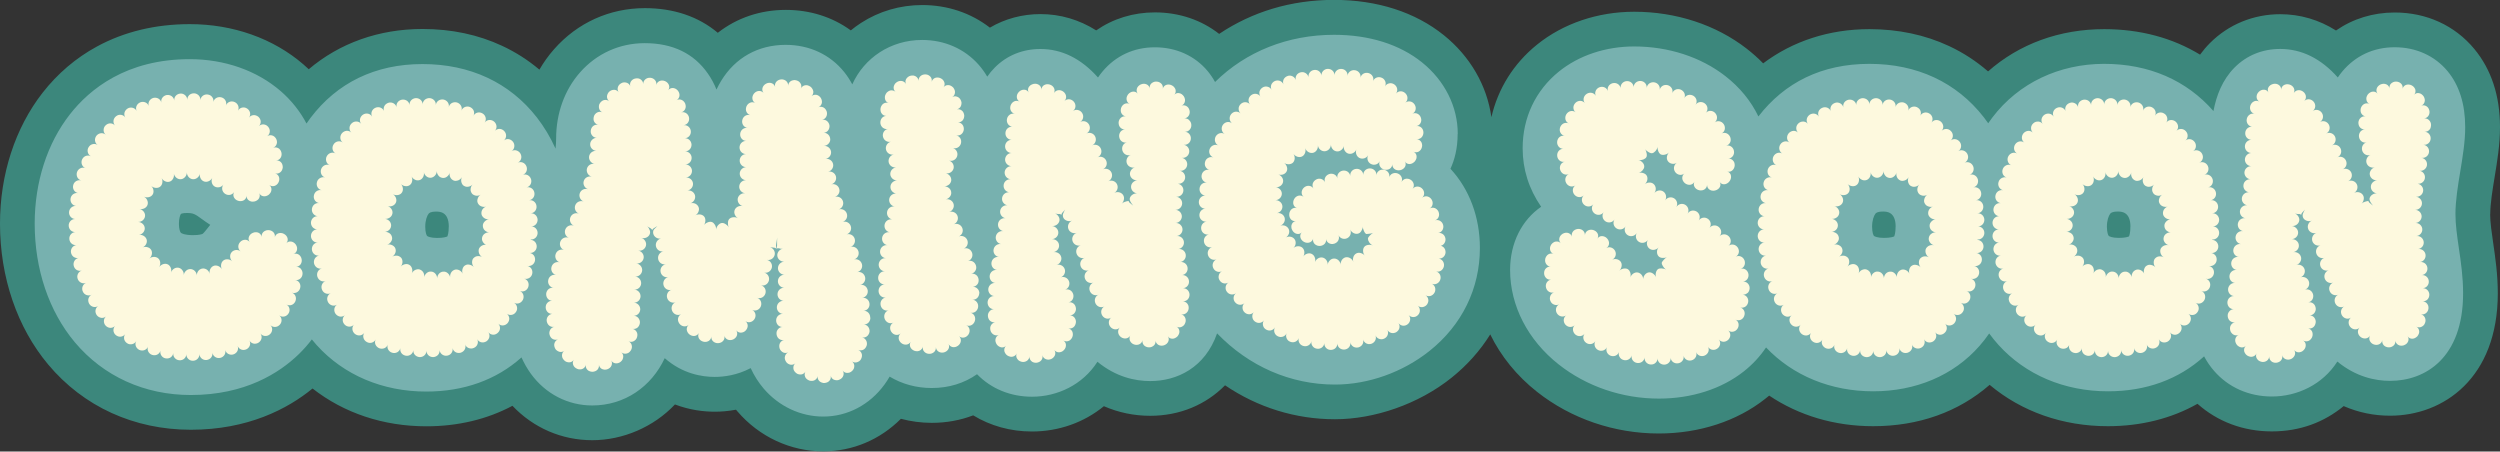
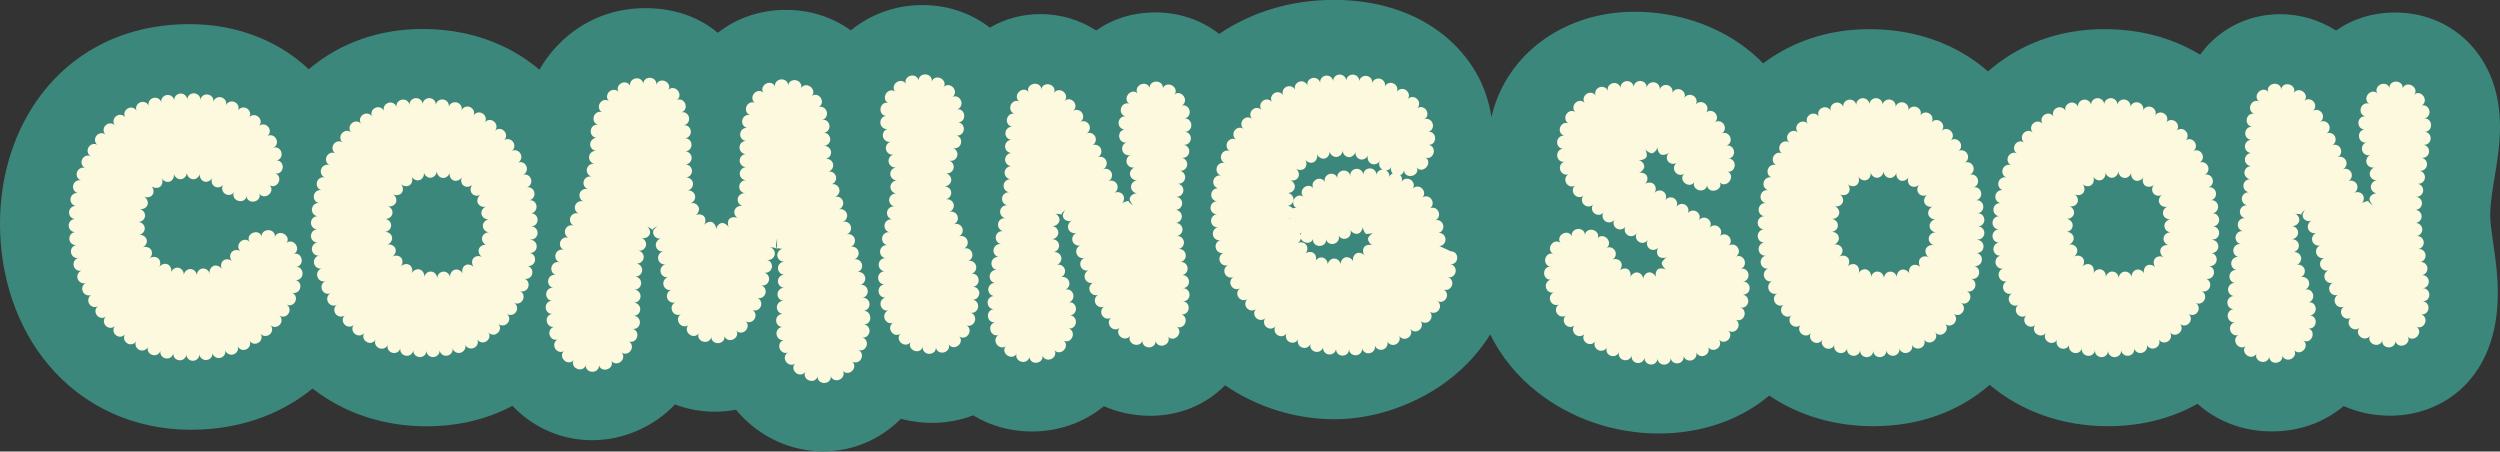
<svg xmlns="http://www.w3.org/2000/svg" data-name="Layer 3" fill="#000000" height="90.3" preserveAspectRatio="xMidYMid meet" version="1" viewBox="0.0 -0.0 500.0 90.3" width="500" zoomAndPan="magnify">
  <rect x="0.0" y="-0.0" width="500.0" height="90.3" fill="#333333" stroke="none" />
  <g id="change1_1">
    <path d="m498.05,42.84c0-2.12.45-4.83.88-7.45.53-3.2,1.07-6.52,1.07-9.95,0-6.27-1.73-11.53-5.13-15.64-3.9-4.71-9.56-7.3-15.93-7.3-4.33,0-8.36,1.25-11.74,3.6-3.41-2.15-7.18-3.26-11.15-3.26-5.36,0-10.35,2.05-14.05,5.76-.72.72-1.38,1.5-1.99,2.33-5.52-3.36-12-5.1-19.17-5.1-8.96,0-17,2.96-23.23,8.45-2.36-2.05-4.97-3.75-7.82-5.08-4.8-2.24-10.15-3.37-15.91-3.37-8.03,0-15.33,2.39-21.25,6.84-1.02-1.05-2.12-2.03-3.31-2.95-6.12-4.75-14.1-7.37-22.47-7.37-7.29,0-14.2,2.34-19.45,6.58-4.69,3.79-7.81,8.81-9.12,14.51-.88-6.31-4.23-12.15-9.51-16.4-5.74-4.62-13.34-7.06-21.96-7.06s-16.37,2.38-22.98,6.8c-3.56-2.79-8-4.3-12.85-4.3-4.33,0-8.36,1.25-11.74,3.6-3.41-2.15-7.18-3.26-11.15-3.26-3.64,0-7.11.94-10.11,2.71-3.8-2.94-8.48-4.52-13.54-4.52-4.4,0-8.63,1.24-12.24,3.58-.71.46-1.39.96-2.04,1.49-3.67-2.67-8.14-4.1-13-4.1-5.13,0-9.82,1.62-13.6,4.58-3.86-3.24-8.81-4.93-14.58-4.93-7.06,0-13.51,2.92-18.18,8.23-1.11,1.26-2.08,2.62-2.92,4.07-2.26-1.91-4.75-3.5-7.45-4.76-4.8-2.24-10.15-3.37-15.91-3.37-8.74,0-16.6,2.82-22.77,8.05-.35-.33-.7-.65-1.06-.96-6.02-5.2-14.08-8.06-22.72-8.06-6.87,0-13.13,1.51-18.59,4.48-4.21,2.29-7.86,5.4-10.86,9.24C3.02,25.6,0,34.89,0,44.72c0,10.76,3.43,20.77,9.64,28.19,7.05,8.41,17.18,13.04,28.53,13.04s19.35-4.15,24.34-8.25c6.27,4.91,14.16,7.56,22.76,7.56,6.32,0,12.15-1.4,17.22-4.1,4.18,4.41,9.85,6.88,15.96,6.88s12.28-2.63,16.54-7.15c2.96,1.13,5.76,1.45,7.95,1.45,1.18,0,2.64-.09,4.26-.4.09.11.19.22.28.33,4.36,5.09,10.62,8,17.17,8,5.88,0,11.37-2.34,15.53-6.51,1.99.53,4.07.81,6.18.81,2.9,0,5.7-.51,8.28-1.5,3.45,2.11,7.49,3.23,11.75,3.23,5.39,0,10.44-1.82,14.39-5.06,2.91,1.27,6.04,1.92,9.27,1.92,5.9,0,11.14-2.22,14.96-6.1,6.51,4.42,14.09,6.79,21.98,6.79s16.68-3.01,23.25-8.25c3.17-2.53,5.79-5.47,7.81-8.72,2.11,4.33,5.28,8.27,9.35,11.48,6.81,5.38,15.46,8.34,24.36,8.34,8.07,0,15.63-2.46,21.29-6.94.27-.21.53-.43.79-.64,5.92,3.98,13.08,6.12,20.78,6.12,9.12,0,17.09-2.85,23.31-8.27,6.4,5.37,14.63,8.27,23.65,8.27,6.61,0,12.69-1.53,17.92-4.48,4.01,3.58,9.19,5.52,14.85,5.52s10.44-1.82,14.39-5.06c2.91,1.27,6.04,1.92,9.27,1.92,10.72,0,21.55-7.57,21.55-24.47,0-3.77-.49-7.11-.92-10.06-.31-2.15-.61-4.17-.61-5.8Z" fill="#3c877c" />
  </g>
  <g id="change2_1">
-     <path d="m291.55,26.76c0-5.43-2.6-10.63-7.14-14.28-4.49-3.61-10.58-5.52-17.6-5.52-9.23,0-17.62,3.34-23.8,9.44-.42-.77-.91-1.49-1.46-2.16-2.56-3.08-6.31-4.78-10.57-4.78s-7.85,1.72-10.47,4.83c-.32.39-.63.79-.91,1.21-3.36-3.78-7.22-5.7-11.52-5.7-3.55,0-6.7,1.28-9.12,3.71-.57.57-1.07,1.18-1.51,1.82-.5-.86-1.08-1.66-1.73-2.4-2.83-3.19-6.84-4.94-11.3-4.94-6.3,0-11.59,3.6-13.96,8.88-.47-.88-1-1.69-1.6-2.44-2.82-3.52-6.98-5.46-11.72-5.46-5.5,0-10.09,2.56-12.92,7.22-.33.55-.64,1.12-.92,1.72-.47-1.17-1.04-2.22-1.71-3.18-2.81-4.05-7.06-6.1-12.64-6.1-5.03,0-9.63,2.08-12.96,5.87-3.07,3.49-4.76,8.17-4.76,13.17,0,.68-.04,1.36-.12,2.05-1.02-2.26-2.27-4.35-3.73-6.23-5.45-6.99-13.37-10.68-22.89-10.68s-17.1,3.81-22.35,10.72c-.29.38-.57.77-.84,1.17-1.24-2.38-3-4.61-5.18-6.5-4.75-4.1-11.21-6.37-18.17-6.37-12.68,0-20.03,6-23.97,11.04-4.54,5.8-7.04,13.56-7.04,21.85,0,9.13,2.85,17.55,8.02,23.72,5.71,6.81,13.94,10.56,23.2,10.56,10.87,0,17.72-4.42,21.55-8.12.97-.94,1.86-1.94,2.66-3,.32.39.65.78.98,1.15,5.4,5.98,13.18,9.28,21.91,9.28,7.52,0,14.04-2.35,19.04-6.83.53,1.17,1.15,2.27,1.88,3.27,2.93,4.03,7.4,6.34,12.27,6.34,6.47,0,11.83-3.74,14.5-9.46,3.56,3.14,7.48,3.75,9.99,3.75,1.84,0,4.48-.33,7.2-1.76.69,1.51,1.57,2.89,2.62,4.12,3.04,3.54,7.37,5.57,11.89,5.57,4.83,0,9.3-2.34,12.27-6.43.36-.5.7-1.02,1.01-1.56,2.48,1.49,5.34,2.28,8.43,2.28,3.41,0,6.49-.96,9.05-2.76,2.83,2.91,6.7,4.5,10.99,4.5,5.06,0,10.15-2.38,13.09-6.99,3.72,3.06,7.57,3.86,10.56,3.86,5.34,0,10.96-2.65,13.37-9.54,6.37,6.61,14.7,10.24,23.57,10.24,6.66,0,13.55-2.45,18.92-6.73,6.5-5.18,10.07-12.49,10.07-20.59,0-6.15-2.09-11.74-5.89-15.84.82-1.76,1.44-4.06,1.44-6.98Zm-201.8,18.58c0,1.22-.21,1.79-.28,1.95-.17.08-.75.3-2.04.3s-1.91-.3-2.01-.4c-.1-.11-.37-.64-.37-1.85,0-1.28.36-2.19.66-2.58.1-.13.34-.44,1.52-.44.69,0,2.53,0,2.53,3.02Zm-53.56-2.57c.08-.04.42-.17,1.21-.17,1.31,0,1.64.24,3.03,1.25.46.33,1,.73,1.62,1.12-.18.21-.34.41-.48.6-.36.46-.86,1.08-1.05,1.2-.12.07-.69.26-1.93.26-1.63,0-2.31-.35-2.43-.49-.15-.17-.38-.78-.38-1.76,0-1.12.27-1.83.41-2.01Zm454.9.06c0-2.69.49-5.68.97-8.58.5-3.06.98-5.96.98-8.82,0-4.61-1.19-8.37-3.53-11.2-2.56-3.08-6.31-4.78-10.57-4.78s-7.85,1.72-10.47,4.83c-.32.39-.63.79-.91,1.21-3.36-3.78-7.22-5.7-11.52-5.7-3.55,0-6.7,1.28-9.12,3.71-2.44,2.45-3.64,5.61-4.23,8.71-5.4-6.18-12.92-9.44-21.86-9.44s-17.1,3.81-22.35,10.72c-.29.38-.57.76-.84,1.16-.29-.41-.58-.81-.88-1.2-5.45-6.99-13.37-10.68-22.89-10.68s-16.94,3.73-22.19,10.52c-1.47-3.07-3.71-5.82-6.63-8.09-4.91-3.81-11.37-5.91-18.21-5.91-5.71,0-11.06,1.79-15.07,5.03-4.67,3.78-7.24,9.22-7.24,15.33,0,4.21,1.24,8.13,3.7,11.7-3.83,2.64-6.21,7.18-6.21,12.65,0,7.13,3.54,14.01,9.71,18.88,5.59,4.41,12.71,6.84,20.05,6.84,6.51,0,12.54-1.93,16.98-5.44,1.76-1.39,3.25-3,4.45-4.79,5.38,5.66,12.96,8.77,21.43,8.77s16.05-3.14,21.27-9.09c.69-.78,1.33-1.61,1.93-2.48.58.8,1.2,1.56,1.86,2.29,5.4,5.98,13.18,9.28,21.91,9.28,7.61,0,14.19-2.41,19.21-6.99.55,1.04,1.21,2,1.97,2.88,2.87,3.32,6.98,5.15,11.59,5.15,5.06,0,10.15-2.38,13.09-6.99,3.72,3.06,7.57,3.86,10.56,3.86,7.05,0,14.59-4.6,14.59-17.51,0-3.26-.43-6.21-.85-9.05-.35-2.41-.68-4.68-.68-6.81Zm-65.01,2.5c0,1.22-.21,1.79-.28,1.95-.17.08-.75.3-2.04.3s-1.91-.3-2.01-.4c-.1-.11-.37-.64-.37-1.85,0-1.28.36-2.19.66-2.58.1-.13.34-.44,1.52-.44.69,0,2.53,0,2.53,3.02Zm-46.96,0c0,1.22-.21,1.79-.28,1.95-.17.08-.75.3-2.04.3s-1.91-.3-2.01-.4c-.1-.11-.37-.64-.37-1.85,0-1.28.36-2.19.66-2.58.1-.13.34-.44,1.52-.44.69,0,2.53,0,2.53,3.02Z" fill="#77b1af" />
-   </g>
+     </g>
  <g id="change3_1">
-     <path d="m60.16,53.77c.24.25.38.62.35,1.02-.03.4-.21.75-.49.96-.27.22-.62.31-.97.25h0c.36.06.65.26.84.56.18.29.25.68.14,1.06-.1.38-.35.68-.65.84-.31.16-.66.19-1,.07h0c.34.12.59.38.72.7.13.32.12.7-.04,1.06-.08.18-.2.33-.33.45-.13.12-.29.21-.45.26-.32.11-.68.08-1-.1h0c.31.18.53.46.6.8.08.33.02.71-.2,1.03-.21.32-.54.53-.88.58-.33.06-.69-.02-.97-.24h0c.29.22.45.54.48.88.03.34-.09.71-.35.99-.13.14-.28.25-.44.33-.16.07-.34.11-.51.12-.34.01-.68-.12-.93-.38h0c.51.51.47,1.37-.13,1.87-.6.5-1.45.39-1.87-.19h0,0c.21.29.29.64.22.98-.07.33-.27.66-.6.86-.66.42-1.48.2-1.82-.44h0c.35.63.09,1.44-.61,1.77-.35.16-.73.17-1.04.04-.32-.13-.58-.38-.71-.71h0c.13.33.11.69-.03,1-.15.3-.43.56-.79.68-.73.24-1.48-.17-1.66-.87h0c.09.35.03.71-.15.99-.18.28-.48.51-.86.59-.37.07-.74,0-1.02-.2-.28-.19-.48-.49-.53-.85h0c.06.36-.04.7-.25.97-.21.27-.53.45-.91.5-.38.04-.73-.08-.99-.3-.26-.22-.43-.54-.45-.9h0c.05.71-.53,1.35-1.29,1.35-.38.01-.72-.14-.96-.39-.24-.24-.38-.57-.36-.93,0,0,0,0,0,0-.01.36-.17.68-.43.91-.26.23-.61.34-.99.31-.19-.02-.37-.06-.52-.15-.16-.09-.29-.2-.4-.33-.21-.26-.32-.6-.27-.96,0,0,0,0,0,0-.05.35-.24.66-.52.86-.28.19-.64.27-1.02.2-.38-.06-.68-.29-.86-.58-.18-.29-.25-.64-.16-.98,0,0,0,0,0,0-.09.35-.32.63-.62.79-.3.16-.67.2-1.04.08-.37-.11-.64-.38-.79-.68-.15-.31-.17-.66-.04-.99,0,0,0,0,0,0-.26.68-1.04.98-1.75.67-.69-.35-.97-1.13-.61-1.77,0,0,0,0,0,0-.17.32-.46.53-.79.61-.33.08-.71.05-1.03-.17-.32-.21-.54-.52-.6-.85-.06-.34,0-.69.21-.98h0c-.21.29-.52.46-.86.51-.34.05-.7-.06-1-.3-.15-.12-.27-.27-.35-.42-.08-.16-.13-.33-.14-.5-.02-.34.09-.68.33-.94,0,0,0,0,0,0-.24.26-.57.4-.92.4-.34,0-.68-.15-.95-.42-.27-.27-.38-.64-.37-.98.01-.34.17-.66.44-.89t0,0c-.55.47-1.38.37-1.86-.24-.45-.62-.32-1.45.29-1.85h0c-.3.2-.65.26-.98.18-.33-.08-.65-.29-.83-.62-.19-.33-.24-.7-.15-1.03.09-.33.31-.61.63-.78,0,0,0,0,0,0-.32.17-.67.18-.99.07-.16-.06-.32-.14-.45-.26-.13-.12-.24-.27-.31-.44-.33-.69,0-1.48.66-1.74,0,0,0,0,0,0-.66.27-1.44-.08-1.69-.79-.06-.18-.09-.36-.08-.53.01-.18.06-.34.14-.5.15-.3.42-.54.76-.64h0c-.34.1-.7.05-1-.11-.29-.17-.52-.46-.61-.83-.1-.36-.02-.73.15-1.02.18-.29.47-.5.82-.57,0,0,0,0,0,0-.35.07-.7,0-.98-.2-.27-.19-.48-.5-.54-.87-.13-.74.39-1.42,1.1-1.5,0,0,0,0,0,0-.36.04-.7-.06-.96-.28-.26-.21-.44-.54-.47-.91-.07-.75.5-1.38,1.21-1.41h0c-.36.02-.69-.12-.94-.35-.24-.23-.39-.57-.4-.94-.01-.37.14-.71.38-.95.24-.24.57-.38.93-.37h0c-.73-.02-1.28-.64-1.24-1.39.06-.75.7-1.3,1.42-1.21,0,0,0,0,0,0-.36-.04-.66-.22-.87-.49-.2-.27-.31-.63-.25-1,.11-.75.81-1.23,1.51-1.09,0,0,0,0,0,0-.7-.14-1.17-.85-.98-1.58.08-.37.32-.66.61-.83.29-.17.64-.22.99-.12,0,0,0,0,0,0-.34-.1-.62-.34-.77-.64-.15-.3-.18-.67-.07-1.03.26-.72,1.01-1.08,1.69-.8,0,0,0,0,0,0-.33-.13-.58-.39-.7-.71-.12-.31-.13-.7.04-1.04.16-.34.44-.59.76-.7.32-.11.68-.09,1,.08,0,0,0,0,0,0-.63-.33-.88-1.15-.47-1.81.1-.16.22-.3.36-.41.15-.1.31-.17.48-.21.33-.08.68-.02.98.19,0,0,0,0,0,0-.29-.2-.49-.51-.53-.85-.05-.33.04-.7.27-1.01.24-.3.58-.47.91-.51.33-.04.68.07.95.3,0,0,0,0,0,0-.27-.24-.41-.56-.42-.9,0-.34.11-.71.4-.97.28-.27.62-.41.97-.4.34.01.67.16.91.43,0,0,0,0,0,0-.23-.27-.34-.61-.3-.95.03-.35.22-.67.52-.91.15-.12.32-.2.49-.25.17-.04.35-.05.52-.02.34.05.64.24.84.54,0,0,0,0,0,0-.2-.3-.25-.65-.17-.99.09-.33.31-.63.64-.83.16-.1.34-.16.52-.17.18-.02.35,0,.52.05.33.1.6.32.76.64,0,0,0,0,0,0-.33-.65-.01-1.43.7-1.74.72-.28,1.49.06,1.72.75h0c-.24-.68.16-1.42.9-1.64.75-.18,1.47.24,1.61.95h0c-.16-.7.32-1.39,1.08-1.53.76-.1,1.43.4,1.5,1.12h0c-.08-.73.46-1.35,1.22-1.41.38-.04.72.12.97.34.25.23.4.55.41.91,0,0,0,0,0,0,0-.36.14-.69.38-.93.24-.24.59-.37.97-.37.38,0,.72.19.95.43.23.25.35.59.32.95h0c.03-.36.21-.67.48-.88.27-.21.63-.32,1.01-.26.19.03.36.09.52.18.15.09.28.22.38.36.2.28.28.63.2.98h0c.14-.71.87-1.15,1.62-.95.75.2,1.14.97.9,1.65h0c.23-.69,1.01-1.03,1.73-.72.35.15.61.43.73.76.12.32.1.68-.06,1h0c.17-.32.45-.54.78-.63.33-.09.71-.05,1.04.16.33.2.54.53.61.86.07.33,0,.69-.22.98h0,0c.21-.29.52-.47.87-.5.35-.04.71.08,1.01.32.29.26.46.6.47.95.01.35-.11.68-.37.93h0c.26-.25.6-.38.94-.35.17.01.34.06.51.14.16.09.31.21.43.36.25.3.35.68.3,1.02-.05.35-.24.65-.54.85h0c.3-.2.66-.26.99-.17.17.04.33.13.47.24.14.12.26.27.36.44.1.17.14.37.16.55.02.18,0,.36-.07.53-.12.33-.36.59-.7.72h0,0c.34-.13.69-.11,1,.05.16.08.3.2.41.35.11.15.21.32.25.53.1.4.02.8-.17,1.09-.2.3-.51.48-.87.51h0c.36-.03.7.09.95.35.25.25.38.65.36,1.07-.03.21-.09.41-.18.58-.09.17-.23.31-.37.41-.28.21-.64.27-.99.17,0,0,0,0,0,0,.35.1.62.33.76.66.07.17.1.35.09.54,0,.1-.01.2-.04.3-.03.1-.07.2-.11.29-.18.39-.53.65-.87.74-.36.09-.71,0-.99-.21,0,0,0,0,0,0,.28.22.46.55.44.9,0,.18-.04.37-.13.55-.09.17-.23.34-.39.49-.35.27-.77.39-1.14.31-.18-.03-.34-.11-.47-.21-.13-.11-.24-.25-.32-.41,0,0,0,0,0,0,.15.32.15.68-.02,1.01-.08.17-.22.3-.38.42-.17.11-.36.22-.58.25-.22.04-.44.04-.63,0-.19-.05-.37-.14-.51-.25-.28-.22-.43-.56-.41-.92h0c-.01.36-.18.69-.49.89-.3.21-.75.27-1.19.14-.44-.13-.74-.44-.88-.77-.13-.34-.1-.69.08-1.01h0c-.18.31-.47.52-.82.59-.34.07-.72-.01-1.03-.23-.61-.44-.72-1.24-.3-1.83h0c-.42.59-1.22.72-1.77.38-.28-.17-.46-.44-.54-.75-.08-.31-.07-.67.09-.99h0c-.16.32-.43.56-.72.69-.29.13-.61.16-.91.06-.15-.05-.28-.13-.4-.23-.12-.1-.21-.22-.29-.36-.15-.28-.23-.62-.16-.98h0c-.07.36-.28.64-.53.84-.13.1-.27.17-.42.22-.15.05-.31.07-.47.05-.32-.02-.61-.19-.83-.43-.21-.24-.36-.57-.36-.93,0,.36-.14.69-.36.93-.22.24-.5.41-.82.43-.32.04-.63-.08-.88-.26-.25-.2-.46-.49-.54-.84h0c.07.35,0,.7-.15.98-.08.14-.17.27-.28.37-.11.1-.24.18-.39.23-.29.1-.6.08-.89-.05-.29-.12-.57-.34-.74-.66h0c.17.32.2.67.14.98-.03.15-.08.3-.16.43-.04.06-.08.12-.13.18-.05.06-.1.11-.16.15-.12.09-.25.15-.4.19-.15.03-.3.05-.45.04-.32-.03-.65-.15-.91-.39h0c.26.25.4.57.44.88.02.16.02.31-.01.46-.03.15-.08.29-.17.41-.17.25-.43.42-.75.49-.3.08-.66.06-.99-.1h0c.32.16.56.43.68.72.13.29.16.61.06.91-.1.3-.32.54-.6.69-.29.15-.63.22-.98.15h0c.35.08.63.29.83.55.19.26.29.57.25.89-.04.32-.21.61-.45.82-.25.21-.58.34-.94.33h0c.36,0,.68.16.92.38.24.22.39.51.41.84.02.32-.09.63-.3.88-.21.25-.5.44-.86.5h0c.36-.06.7.03.97.2.27.17.48.42.57.72.09.3.04.62-.1.9-.14.28-.39.54-.72.68h0c.33-.14.69-.14.99-.05.15.05.29.11.42.2.12.09.22.2.31.33.16.26.19.57.14.88-.06.31-.22.63-.5.86h0c.28-.23.62-.33.93-.33.16,0,.31.02.45.07.14.04.28.12.39.22.12.1.21.22.27.35.07.13.11.28.13.44.04.31-.02.66-.21.97h0c.2-.31.49-.49.79-.6.15-.05.3-.07.46-.07.15,0,.3.04.44.1.14.06.27.15.37.27.1.11.19.24.25.39.12.3.16.64.06.99h0c.11-.34.34-.61.61-.78.28-.18.59-.24.91-.18.32.07.59.25.77.52.19.26.3.6.26.96h0c.04-.36.22-.67.46-.88.24-.23.55-.34.88-.34.17,0,.33.04.47.11.15.06.28.15.4.27.23.23.39.55.4.91,0,0,0,0,0,0h0s0,0,0,0c-.01-.36.12-.69.32-.94.21-.26.5-.41.82-.46.16-.02.32,0,.47.04.15.04.29.11.42.2.26.19.47.48.55.83,0,0,0,0,0,0h0s0,0,0,0c-.08-.35-.02-.71.13-.99.15-.27.37-.51.67-.61.28-.12.6-.08.89.03.29.12.57.34.75.65,0,0,0,0,0,0,0,0,0,0,0,0,0,0,0,0,0,0-.17-.32-.21-.67-.15-.98.03-.15.08-.31.15-.43.08-.13.17-.24.29-.34.12-.09.26-.16.4-.2.15-.04.3-.05.46-.04.32.02.65.15.91.4h0s0,0,0,0c-.26-.25-.39-.59-.41-.9-.02-.32.06-.64.28-.9.43-.52,1.26-.64,1.82-.18h0c-.56-.45-.66-1.28-.1-1.88.27-.3.66-.46,1.02-.45.35,0,.68.18.89.46,0,0,0,0,0,0-.21-.28-.29-.65-.18-.99.1-.35.39-.69.82-.86.1-.04.21-.07.32-.1.11-.02.21-.02.31-.02.2,0,.39.05.55.14.32.17.52.47.58.82h0c-.06-.36.04-.7.29-.96.06-.07.13-.13.21-.18.08-.05.16-.09.25-.13.18-.07.37-.13.59-.11.43,0,.81.2,1.04.47.23.28.31.63.23.98h0c.08-.35.3-.63.64-.78.17-.07.36-.1.56-.1.2,0,.42.07.62.17.41.21.68.57.75.93.08.36-.03.71-.28.97h0c.24-.26.58-.41.95-.36.36.04.75.27.99.64.25.37.3.8.19,1.14-.1.34-.36.61-.69.73h0c.33-.13.7-.11,1.01.07.15.09.3.22.4.38.11.16.2.34.23.55.04.2.04.41,0,.59-.04.18-.12.35-.22.49-.21.28-.53.45-.89.47h0c.36-.02.69.11.94.37Zm45.98-5.8h0c.36.02.68.19.9.45.21.26.33.61.3.98-.03.37-.22.7-.48.91-.26.21-.61.32-.96.27h0c.36.05.66.23.87.51.2.27.29.63.23,1.01-.03.19-.09.36-.19.51-.1.15-.22.27-.36.37-.28.19-.63.27-.98.2h0c.35.07.64.29.82.58.18.29.23.66.15,1.02-.09.37-.32.66-.62.83-.3.17-.65.22-.99.11h0c.34.1.62.34.77.65.15.3.17.68.05,1.04-.12.36-.4.63-.7.77-.31.14-.67.15-1,.01h0,0c.68.27.96,1.07.63,1.77-.18.34-.47.59-.79.69-.32.11-.69.07-1-.1h0c.31.18.52.47.6.8.04.17.05.35.02.52-.03.18-.1.35-.21.51-.21.32-.52.54-.87.59-.34.06-.69-.01-.98-.23h0c.29.22.46.53.5.88.03.34-.08.7-.33,1-.52.59-1.37.63-1.88.1h0c.25.25.38.59.36.93,0,.17-.05.35-.13.51-.08.16-.2.31-.35.44-.15.13-.31.22-.48.28-.17.06-.35.07-.52.05-.34-.04-.66-.21-.87-.5h0c.21.29.29.65.22.98-.07.33-.28.65-.61.87-.34.2-.71.25-1.04.17-.33-.08-.62-.31-.79-.63h0c.17.32.19.67.07,1-.11.33-.37.61-.73.76-.35.17-.74.15-1.06.02-.32-.13-.57-.38-.69-.72h0c.26.68-.14,1.43-.89,1.66-.37.1-.75.05-1.04-.12-.3-.18-.51-.46-.59-.82h0c.08.35,0,.7-.19.98-.19.29-.51.49-.89.55-.19.03-.38.02-.55-.02-.17-.05-.33-.13-.47-.23-.27-.21-.45-.51-.49-.87h0c.04.36-.08.7-.3.96-.23.25-.56.42-.94.45-.77.03-1.38-.55-1.38-1.27h0c0,.72-.61,1.3-1.38,1.27-.38-.03-.72-.2-.94-.45-.23-.25-.34-.6-.3-.95h0c-.04.36-.22.66-.49.87-.27.2-.64.32-1.02.25-.38-.07-.7-.26-.89-.54-.2-.28-.27-.63-.2-.98,0,0,0,0,0,0-.15.7-.88,1.15-1.62.93-.37-.1-.66-.35-.82-.65-.16-.3-.2-.66-.08-.99,0,0,0,0,0,0-.12.34-.37.61-.68.73-.31.13-.69.14-1.05,0-.35-.16-.61-.44-.74-.75-.13-.31-.11-.68.05-1,0,0,0,0,0,0-.16.32-.44.54-.77.64-.17.05-.34.06-.52.04-.18-.02-.35-.09-.52-.19-.17-.1-.31-.22-.42-.37-.11-.14-.18-.31-.22-.48-.08-.33-.02-.69.18-.98,0,0,0,0,0,0-.2.29-.51.48-.85.53-.34.04-.71-.05-1.02-.29-.61-.5-.69-1.34-.19-1.87,0,0,0,0,0,0-.24.27-.57.4-.91.41-.34,0-.7-.13-.97-.42-.27-.28-.4-.63-.38-.98.02-.34.17-.67.44-.9,0,0,0,0,0,0-.27.23-.62.33-.96.29-.33-.05-.66-.24-.9-.54-.23-.31-.3-.69-.25-1.02.05-.34.25-.64.55-.83h0c-.3.19-.65.24-.98.16-.33-.09-.65-.31-.83-.65-.18-.34-.23-.71-.12-1.04.1-.33.33-.6.65-.76h0c-.64.32-1.45.02-1.74-.7-.07-.18-.11-.36-.11-.54,0-.18.04-.35.11-.51.13-.31.39-.56.73-.68,0,0,0,0,0,0-.34.12-.7.09-1-.07-.3-.16-.54-.44-.66-.81-.22-.74.2-1.47.9-1.64h0c-.7.18-1.4-.28-1.57-1.03-.13-.75.33-1.44,1.05-1.55h0c-.71.11-1.38-.4-1.47-1.16-.07-.76.45-1.41,1.18-1.45h0c-.72.06-1.34-.51-1.37-1.27-.01-.76.56-1.36,1.28-1.36h0c-.72,0-1.3-.61-1.28-1.36.03-.75.65-1.32,1.37-1.27h0c-.71-.05-1.26-.7-1.18-1.45.04-.37.23-.7.49-.91.27-.21.61-.31.97-.26,0,0,0,0,0,0-.36-.05-.65-.25-.85-.52-.1-.14-.17-.3-.21-.47-.04-.17-.04-.35,0-.54.13-.75.85-1.21,1.54-1.05,0,0,0,0,0,0-.7-.16-1.14-.89-.93-1.62.09-.37.34-.65.64-.82.3-.16.65-.21.99-.1,0,0,0,0,0,0-.34-.11-.61-.35-.75-.66-.14-.31-.16-.68-.03-1.04.28-.71,1.05-1.05,1.71-.76h0c-.33-.14-.57-.41-.68-.73-.11-.32-.11-.7.07-1.04.18-.34.46-.58.79-.68.33-.1.68-.07.99.11,0,0,0,0,0,0-.62-.35-.83-1.19-.4-1.83.2-.33.53-.53.87-.59.34-.06.68.01.97.23,0,0,0,0,0,0-.59-.43-.67-1.27-.17-1.87.26-.29.6-.45.94-.48.34-.02.68.11.94.36,0,0,0,0,0,0-.26-.25-.38-.58-.37-.93,0-.17.04-.35.12-.51.08-.16.19-.31.34-.44.15-.13.31-.23.48-.28.17-.05.35-.07.52-.06.34.03.66.19.88.48h0c-.22-.28-.3-.64-.24-.97.06-.33.27-.66.59-.88.33-.21.71-.27,1.04-.19.33.07.62.29.8.6,0,0,0,0,0,0-.17-.31-.2-.67-.09-.99.11-.33.36-.63.71-.78.71-.34,1.51,0,1.76.66,0,0,0,0,0,0-.13-.33-.1-.69.05-1,.15-.31.45-.55.81-.67.37-.13.75-.06,1.05.11.3.17.52.45.6.8,0,0,0,0,0,0-.08-.35-.01-.71.18-.98.19-.28.51-.49.89-.56.77-.12,1.45.39,1.52,1.1h0c-.08-.72.47-1.35,1.24-1.41.77-.02,1.39.55,1.38,1.27,0-.72.61-1.29,1.38-1.27.77.05,1.33.69,1.25,1.4h0c.07-.73.74-1.22,1.5-1.12.76.13,1.25.83,1.09,1.53h0c.15-.71.88-1.13,1.63-.94.74.23,1.15.97.9,1.65,0,0,0,0,0,0,.12-.34.37-.59.68-.73.31-.13.7-.16,1.05,0,.35.16.62.43.74.75.12.33.1.68-.06,1,0,0,0,0,0,0,.32-.64,1.15-.89,1.82-.47.17.1.31.22.41.37.1.15.17.31.21.48.07.34.01.68-.2.98,0,0,0,0,0,0,.21-.29.52-.48.86-.52.34-.04.71.06,1.01.3.3.25.47.6.5.93.03.34-.09.68-.33.94,0,0,0,0,0,0,.25-.26.58-.39.92-.39.34,0,.7.15.96.44.54.57.47,1.43-.09,1.88,0,0,0,0,0,0,.28-.23.62-.32.97-.27.34.05.66.25.89.56.23.31.29.69.23,1.02-.06.34-.25.63-.56.82h0c.31-.19.66-.24.99-.14.32.09.64.31.82.65.18.34.22.71.11,1.04-.1.33-.33.6-.66.76h0c.64-.31,1.45,0,1.73.71.15.35.13.73,0,1.04-.14.31-.39.56-.73.68,0,0,0,0,0,0,.68-.25,1.43.14,1.66.87.21.74-.19,1.47-.9,1.64h0c.35-.09.7-.02.98.16.29.18.51.49.58.86.16.75-.33,1.44-1.04,1.55,0,0,0,0,0,0,.71-.12,1.39.4,1.47,1.15.05.37-.07.73-.28,1-.21.26-.53.44-.88.46h0c.72-.06,1.34.51,1.38,1.26.02.76-.56,1.37-1.28,1.36h0c.72,0,1.3.6,1.28,1.35-.03.75-.65,1.32-1.37,1.27Zm-8.71,1.08s0,0,0,0c0,0,0,0,0,0-.35-.1-.62-.31-.8-.58-.19-.27-.28-.58-.22-.9.05-.32.21-.6.48-.8.26-.2.6-.32.95-.3,0,0,0,0,0,0h0s0,0,0,0c-.36-.02-.68-.19-.91-.42-.23-.23-.35-.54-.36-.87-.02-.32.12-.62.35-.86.21-.24.52-.41.87-.46,0,0,0,0,0,0,0,0,0,0,0,0,0,0,0,0,0,0-.36.04-.7-.07-.96-.25-.25-.19-.47-.44-.53-.76-.05-.32,0-.63.16-.91.17-.28.44-.52.78-.63,0,0,0,0,0,0,0,0,0,0,0,0,0,0,0,0,0,0-.17.06-.34.08-.51.06-.17,0-.34-.05-.49-.11-.15-.06-.29-.15-.4-.25-.11-.1-.19-.24-.27-.38-.15-.28-.13-.61-.03-.91.09-.3.29-.59.6-.78,0,0,0,0,0,0,0,0,0,0,0,0,0,0,0,0,0,0-.31.19-.66.24-.97.19-.08-.01-.15-.03-.22-.06-.08-.02-.15-.05-.22-.09-.14-.07-.26-.17-.35-.29-.05-.06-.09-.13-.12-.2-.03-.07-.07-.13-.09-.21-.05-.14-.06-.3-.05-.46.02-.32.15-.66.4-.92,0,0,0,0,0,0h0s0,0,0,0c-.25.26-.58.41-.9.45-.16.02-.32.01-.46-.02-.07-.02-.14-.04-.21-.08-.07-.03-.14-.06-.2-.1-.13-.09-.23-.2-.31-.33-.08-.13-.13-.29-.17-.43-.07-.3-.04-.66.12-.98,0,0,0,0,0-.01,0,0,0,0,0,0,0,0,0,0,0,.01-.17.32-.45.54-.74.66-.07.03-.15.05-.22.06-.08.02-.15.03-.23.04-.15.01-.31,0-.45-.06-.29-.13-.52-.32-.67-.61-.15-.28-.21-.64-.13-.99,0,0,0,0,0,0,0,0,0,0,0,0,0,0,0,0,0,0-.04.18-.11.33-.21.47-.09.13-.21.25-.34.35-.26.2-.57.3-.88.25-.16-.03-.31-.06-.45-.14-.14-.07-.26-.17-.36-.3-.21-.25-.35-.58-.35-.94,0,0,0,0,0,0h0s0,0,0,0c0,.36-.15.68-.37.92-.11.12-.23.22-.37.29-.14.08-.29.12-.45.14-.16,0-.32,0-.46-.05-.15-.05-.29-.13-.41-.22-.25-.19-.46-.49-.53-.84h0c.07.35,0,.7-.15.98-.16.28-.39.5-.68.59-.15.05-.3.07-.45.06-.15,0-.3-.04-.45-.11-.29-.13-.56-.35-.73-.67h0c.16.32.18.67.11.98-.03.16-.09.3-.17.43-.08.13-.18.24-.31.33-.25.18-.55.24-.87.2-.32-.04-.64-.17-.89-.43h0c.25.26.37.59.4.91.01.16,0,.31-.04.46-.04.15-.1.28-.2.4-.09.13-.21.22-.34.29-.13.08-.28.13-.44.15-.31.05-.66.01-.98-.17h0c.31.18.51.47.62.77.1.3.11.62-.02.91-.13.29-.36.51-.66.64-.29.13-.65.17-.99.06h0c.34.11.61.34.78.61.17.27.24.59.17.91-.07.32-.25.59-.52.77-.26.19-.6.29-.96.26h0c.36.04.67.22.89.45.11.12.2.26.25.4.06.15.09.3.09.47-.01.33-.13.63-.36.86-.23.23-.55.4-.91.42h0s0,0,0,0c0,0,0,0,0,0,.36-.02.69.1.96.29.27.19.43.47.49.79.07.31-.02.63-.21.9-.17.26-.44.49-.78.59,0,0,0,0,0,0,0,0,0,0,0,0,0,0,0,0,0,0,.35-.1.7-.05.99.08.28.14.53.34.65.63.11.3.13.59.02.9-.11.3-.32.6-.62.79,0,0,0,0,0,0h0s0,0,0,0c.31-.19.67-.24.98-.2.32.04.57.19.79.41.1.11.17.25.21.39.04.15.07.29.06.45,0,.31-.12.65-.35.93,0,0,0,0,0,0,0,0,0,0,0,0,0,0,0,0,0,0,.12-.14.26-.24.4-.32.15-.08.3-.12.46-.16.32-.07.62-.02.88.15.27.15.44.42.52.73.09.3.09.65-.06.98,0,0,0,0,0,0,0,0,0,0,0,0,0,0,0,0,0,0,.15-.33.41-.57.69-.71.28-.12.61-.19.91-.09.3.11.55.3.71.57.16.28.24.63.18.98,0,0,0,0,0,0,0,0,0,0,0,0,0,0,0,0,0,0,.07-.36.26-.64.51-.85.26-.21.56-.32.89-.28.65.03,1.19.63,1.2,1.36,0-.72.55-1.32,1.21-1.35.33-.04.64.08.89.29.25.22.44.5.5.86,0,0,0,0,0,0,0,0,0,0,0,0,0,0,0,0,0,0-.06-.36.03-.7.2-.98.17-.28.43-.46.73-.56.3-.09.63-.02.9.11.28.14.54.39.68.72,0,0,0,0,0,0,0,0,0,0,0,0,0,0,0,0,0,0-.14-.33-.13-.69-.04-.98.09-.31.26-.58.53-.72.25-.16.55-.21.87-.13.31.06.62.21.86.48,0,0,0,0,0,0,0,0,0,0,0,0,0,0,0,0,0,0-.23-.27-.34-.62-.35-.93,0-.3.06-.62.26-.84.05-.06.11-.1.17-.15.05-.05.11-.09.18-.13.13-.07.28-.12.43-.14.16-.02.33-.02.5.01.16.03.33.08.48.17,0,0,0,0,0,0,0,0,0,0,0,0,0,0,0,0,0,0-.31-.18-.52-.47-.63-.77-.05-.15-.08-.3-.08-.45,0-.15.01-.31.07-.45.06-.14.15-.27.26-.37.11-.11.23-.2.37-.27.29-.14.64-.19.99-.1,0,0,0,0,0,0Zm76.61,14.42c0-.38-.16-.72-.4-.96-.24-.24-.58-.37-.94-.35h0c.36-.02.68-.18.9-.44.22-.26.34-.61.3-.99-.07-.76-.74-1.27-1.45-1.17h0c.36-.05.66-.24.86-.51.2-.27.29-.63.23-1-.13-.74-.82-1.21-1.52-1.07h0c.71-.14,1.16-.84,1-1.56-.17-.72-.87-1.16-1.57-.99h0c.7-.17,1.13-.89.94-1.6-.19-.71-.91-1.13-1.6-.93h0c.69-.19,1.1-.92.9-1.62-.2-.7-.93-1.1-1.62-.89h0c.69-.2,1.08-.94.87-1.64-.21-.7-.95-1.08-1.63-.87h0c.69-.21,1.07-.95.85-1.64-.22-.69-.95-1.07-1.64-.86h0c.69-.22,1.07-.95.85-1.64-.22-.69-.95-1.07-1.64-.86h0c.69-.21,1.07-.95.86-1.63-.21-.69-.93-1.08-1.63-.87h0c.69-.21,1.09-.93.89-1.61-.19-.69-.91-1.09-1.6-.9h0c.7-.19,1.11-.9.94-1.58-.17-.68-.87-1.11-1.57-.95h0c.7-.16,1.14-.85,1-1.53-.14-.68-.8-1.14-1.52-1.03h0c.71-.12,1.2-.77,1.11-1.45-.09-.68-.7-1.19-1.42-1.15h0c.36-.02.67-.19.9-.43.23-.24.37-.54.36-.88-.02-.77-.62-1.35-1.34-1.31,0,0,0,0,0,0,.73-.03,1.25-.68,1.19-1.45-.05-.38-.25-.71-.52-.92-.27-.21-.61-.29-.97-.23h0c.35-.07.64-.27.81-.57.09-.15.15-.32.17-.5.03-.18.02-.37-.04-.57-.13-.38-.37-.69-.68-.84-.32-.15-.67-.17-1-.03,0,0,0,0,0,0,.33-.14.56-.41.67-.74.11-.34.04-.74-.16-1.1-.23-.36-.58-.59-.92-.65-.36-.05-.7.05-.97.29,0,0,0,0,0,0,.26-.24.4-.57.38-.93-.02-.18-.08-.35-.18-.53-.05-.09-.11-.17-.18-.25-.03-.04-.07-.08-.11-.12-.04-.03-.08-.07-.13-.1-.18-.12-.38-.21-.57-.26-.19-.05-.39-.03-.56.01-.35.09-.62.32-.77.65h0c.15-.33.14-.69-.04-1-.09-.16-.21-.3-.37-.43-.16-.11-.35-.19-.56-.24-.1-.02-.21-.04-.31-.04-.1,0-.2.01-.29.04-.19.04-.36.11-.5.21-.28.21-.45.53-.47.89h0c.02-.36-.11-.69-.37-.93-.26-.24-.64-.38-1.06-.34-.42.04-.78.25-.99.54-.21.28-.27.65-.17.99h0c-.1-.34-.33-.63-.67-.76-.17-.07-.36-.11-.55-.09-.2.01-.4.06-.6.17-.39.2-.65.55-.73.9-.08.35.01.71.24.98h0c-.23-.28-.56-.44-.92-.42-.18,0-.37.05-.54.14-.09.04-.17.1-.25.16-.08.07-.15.14-.22.22-.27.33-.37.73-.31,1.08.05.35.27.65.58.82h0c-.31-.18-.67-.21-1-.09-.16.06-.32.16-.46.29-.13.13-.24.29-.32.48-.07.19-.11.38-.11.56,0,.18.05.36.12.52.14.31.42.55.76.66h0c-.34-.1-.7-.06-1,.12-.29.18-.52.49-.6.87-.16.77.33,1.46,1.04,1.56h0c-.36-.05-.7.05-.97.26-.27.21-.45.54-.49.92-.07.76.49,1.4,1.21,1.43h0c-.72-.04-1.34.54-1.34,1.3,0,.75.59,1.34,1.31,1.32h0c-.72.01-1.29.61-1.28,1.33.01.72.6,1.29,1.32,1.29h0,0c-.72,0-1.3.59-1.31,1.29,0,.7.55,1.29,1.27,1.32h0,0c-.72-.02-1.32.52-1.37,1.21-.05.69.46,1.31,1.18,1.4,0,0,0,0,0,0h0s0,0,0,0c-.72-.08-1.36.41-1.48,1.06-.05.33.02.65.2.93.18.27.45.49.8.58,0,0,0,0,0,0,0,0,0,0,0,0,0,0,0,0,0,0-.7-.17-1.39.2-1.61.77-.05.15-.08.29-.08.44,0,.15.04.3.09.45.11.29.33.58.64.76,0,0,0,0,0,0,0,0,0,0,0,0,0,0,0,0,0,0-.31-.18-.67-.23-.97-.19-.15.02-.3.05-.43.11-.06.03-.12.06-.17.1-.06.03-.11.07-.15.12-.09.1-.15.2-.2.32-.02.06-.04.13-.05.2-.02.06-.03.13-.03.21-.01.15,0,.31.02.48.02.16.07.33.15.49,0,0,0,0,0,0,0,0,0,0,0,0,0,0,0,0,0,0-.17-.32-.44-.55-.69-.69-.26-.16-.5-.23-.75-.19-.12.03-.25.06-.36.14-.06.04-.11.08-.17.13-.06.05-.11.09-.16.15-.2.23-.37.54-.41.9,0,0,0,0,0,0h0s0,0,0,0c.03-.35-.07-.7-.23-.96-.16-.25-.35-.47-.6-.55-.12-.05-.25-.06-.38-.05-.13,0-.27.03-.42.09-.29.11-.58.28-.8.57,0,0,0,0,0,0,0,0,0,0,0,0,0,0,0,0,0,0,.11-.15.18-.31.22-.46.05-.16.06-.31.07-.47,0-.16-.02-.3-.06-.43-.04-.14-.1-.26-.2-.37-.18-.22-.46-.35-.76-.4-.32-.04-.66,0-.98.17,0,0,0,0,0,0,0,0,0,0,0,0h0c.31-.18.53-.47.63-.76.05-.15.09-.31.09-.46,0-.15-.03-.3-.09-.45-.13-.29-.36-.52-.65-.66-.29-.13-.64-.18-.99-.07,0,0,0,0,0,0,0,0,0,0,0,0,0,0,0,0,0,0,.35-.11.61-.34.78-.62.17-.28.23-.61.16-.94-.15-.65-.81-1.11-1.52-1,0,0,0,0,0,0h0s0,0,0,0c.71-.12,1.19-.77,1.11-1.45-.08-.68-.71-1.2-1.42-1.15,0,0,0,0,0,0h0s0,0,0,0c.72-.06,1.25-.67,1.22-1.37-.04-.7-.63-1.26-1.35-1.24h0,0c.72-.02,1.29-.61,1.28-1.32,0-.71-.59-1.3-1.31-1.3h0c.72,0,1.3-.59,1.29-1.34-.02-.74-.63-1.32-1.35-1.28h0c.72-.03,1.28-.66,1.21-1.42-.06-.75-.73-1.29-1.44-1.19h0c.36-.05.67-.23.86-.51.2-.28.29-.64.22-1.02-.06-.38-.3-.69-.58-.88-.29-.19-.65-.25-.99-.16h0c.35-.09.63-.32.78-.63.08-.15.12-.33.13-.51,0-.18-.02-.38-.09-.57-.15-.38-.43-.66-.76-.79-.32-.13-.69-.11-1,.07h0c.31-.17.53-.47.59-.82.06-.35-.04-.76-.32-1.1-.14-.17-.31-.3-.49-.39-.18-.09-.37-.13-.55-.13-.36,0-.69.17-.9.46h0c.21-.28.29-.65.18-.99-.05-.17-.15-.35-.29-.49-.14-.15-.31-.28-.51-.36-.2-.09-.41-.12-.61-.12-.2,0-.38.05-.54.13-.32.16-.54.45-.61.8h0c.08-.35,0-.7-.22-.98-.22-.28-.57-.47-.97-.5-.4-.03-.77.11-1.02.34-.26.24-.4.57-.39.93h0c-.01-.36-.17-.67-.45-.89-.14-.11-.31-.21-.49-.24-.18-.04-.38-.04-.59,0-.41.05-.74.31-.93.6-.19.3-.23.65-.12.99h0c-.11-.35-.36-.6-.68-.72-.16-.06-.35-.09-.54-.09-.09,0-.19.01-.29.04-.09.03-.19.07-.28.12-.37.19-.63.49-.71.85-.09.34-.03.69.18.98,0,0,0,0,0,0-.2-.29-.52-.48-.87-.5-.34-.02-.73.1-1.04.38-.29.29-.44.66-.44,1.01.01.36.17.68.45.9,0,0,0,0,0,0-.28-.22-.62-.31-.97-.25-.09.02-.17.04-.26.07-.08.04-.16.08-.23.14-.15.11-.29.25-.4.42-.06.09-.1.17-.14.26-.03.09-.05.19-.06.28-.02.19-.01.37.04.54.09.34.32.6.65.76h0c-.33-.15-.68-.15-.99,0-.16.07-.3.18-.43.32-.06.07-.12.14-.17.23-.04.08-.08.17-.11.27-.11.39-.1.77.08,1.08.17.3.46.52.8.59,0,0,0,0,0,0-.35-.07-.69,0-.98.21-.15.1-.26.24-.35.4-.09.16-.15.34-.17.54-.06.39.08.77.31,1.03.22.26.54.42.9.42,0,0,0,0,0,0-.36-.01-.69.15-.93.38-.24.23-.39.53-.4.88-.04.68.51,1.29,1.22,1.36h0c-.72-.06-1.35.44-1.44,1.12-.05.34.05.67.25.94.19.27.49.47.84.53h0c-.71-.12-1.38.33-1.53,1-.07.34,0,.68.17.96.17.28.45.5.8.6h0c-.69-.18-1.41.22-1.6.89-.2.67.18,1.39.86,1.62h0c-.69-.22-1.42.14-1.65.8-.23.66.11,1.41.78,1.66h0c-.68-.25-1.42.08-1.68.74-.26.66.06,1.42.73,1.69h0c-.67-.27-1.43.05-1.7.71-.28.66.04,1.43.7,1.71h0c-.66-.28-1.43.03-1.71.71-.28.67.04,1.44.7,1.71h0c-.67-.28-1.43.05-1.7.73-.27.68.06,1.45.74,1.7h0c-.67-.26-1.43.09-1.68.79-.25.7.12,1.46.81,1.68h0c-.34-.11-.7-.07-1,.09-.3.16-.53.44-.64.8-.21.73.2,1.46.91,1.63h0c-.35-.09-.7-.02-.99.16-.29.18-.51.48-.58.86-.16.75.34,1.45,1.05,1.55h0c-.36-.05-.7.04-.97.25-.26.21-.45.54-.49.92-.03.38.09.74.31,1,.21.26.55.42.9.43h0c-.36-.01-.69.12-.93.36-.12.12-.22.27-.29.43-.06.16-.09.35-.09.54.01.38.17.72.41.95.25.23.59.36.95.33,0,0,0,0,0,0-.36.03-.67.2-.88.46-.11.13-.19.29-.24.46-.03.09-.04.18-.05.27,0,.09,0,.19.02.28.06.38.26.71.53.91.27.2.63.28.98.21h0c-.35.07-.63.29-.81.58-.17.3-.25.68-.12,1.06.12.38.35.68.67.83.31.15.67.17,1,.04,0,0,0,0,0,0-.33.14-.57.4-.69.73-.13.33-.07.72.11,1.08.05.09.1.17.16.25.07.07.14.14.22.19.15.11.32.19.49.24.17.04.34.05.51.01.17-.04.33-.11.47-.22,0,0,0,0,0,0-.29.21-.45.53-.47.88,0,.18.02.36.09.55.08.17.2.34.35.49.29.31.71.42,1.06.4.18-.01.34-.06.49-.15.15-.09.27-.22.37-.36,0,0,0,0,0,0-.2.3-.25.65-.13.99.06.17.15.35.29.48.14.13.31.25.51.34.2.09.41.12.6.11.2,0,.38-.05.54-.13.32-.16.53-.46.6-.81,0,0,0,0,0,0-.07.35.02.69.26.97.12.15.27.25.45.32.18.08.38.12.59.13.42-.01.8-.17,1.04-.44.23-.27.33-.62.27-.97,0,0,0,0,0,0,.06.35.26.65.57.83.15.08.33.13.53.15.19.02.4,0,.6-.08.2-.07.37-.18.52-.31.15-.12.24-.3.31-.46.13-.33.11-.69-.07-1,0,0,0,0,0,0,.09.16.2.29.34.39.14.1.3.16.47.19.35.06.76-.03,1.08-.3.16-.14.3-.28.38-.46.08-.18.13-.36.14-.53.02-.35-.12-.68-.39-.92,0,0,0,0,0,0,.27.24.61.34.96.28.17-.03.35-.09.52-.19.15-.11.29-.25.41-.43.24-.34.28-.75.19-1.09-.09-.34-.31-.61-.64-.76h0c.33.15.68.15,1,0,.31-.15.61-.44.71-.83.12-.39.09-.78-.1-1.08-.18-.3-.46-.51-.81-.58,0,0,0,0,0,0,.35.07.7-.02.98-.23.26-.21.45-.55.5-.95.04-.39-.11-.76-.33-1.02-.23-.26-.55-.41-.91-.41.72,0,1.3-.58,1.31-1.3,0-.71-.56-1.31-1.28-1.32h0c.72.01,1.32-.55,1.34-1.26.02-.71-.53-1.32-1.25-1.35h0,0c.72.03,1.33-.52,1.37-1.23.04-.71-.49-1.33-1.21-1.39h0s0,0,0,0h0c.72.05,1.34-.48,1.41-1.18.07-.7-.44-1.34-1.16-1.43,0,0,0,0,0,0h0s0,0,0,0c.72.08,1.36-.42,1.46-1.1.1-.69-.37-1.35-1.08-1.48,0,0,0,0,0,0h0s0,0,0,0c.71.13,1.38-.32,1.54-.98.08-.33.02-.66-.15-.94-.16-.28-.43-.51-.77-.62h0s0,0,0,0c0,0,0,0,0,0,.69.21,1.4-.14,1.65-.68.03-.07.05-.14.07-.21.02-.07.03-.13.03-.21,0-.15-.02-.28-.07-.43-.05-.15-.12-.29-.2-.43-.09-.14-.2-.28-.34-.39,0,0,0,0,0,0,0,0,0,0,0,0,0,0,0,0,0,0,.14.12.29.19.44.27.14.08.27.15.36.22.17.13.22.27.22.31,0-.04.07-.2.25-.33.19-.16.51-.28.8-.5h0c-.28.24-.5.55-.7.7-.09.1-.13.27-.15.41-.02.15-.01.3.03.46.17.62.85,1.08,1.56.93h0,0c-.7.15-1.16.82-1.04,1.52.13.7.8,1.18,1.51,1.06h0c-.71.12-1.19.8-1.06,1.52.13.72.81,1.19,1.52,1.06h0c-.71.13-1.18.82-1.03,1.54.14.72.85,1.18,1.55,1.02h0c-.7.15-1.15.86-.97,1.59.18.73.91,1.15,1.6.95h0c-.69.19-1.09.94-.86,1.66.24.72,1.01,1.09,1.68.83h0,0c-.67.25-1,1.04-.68,1.75.16.35.45.6.78.72.33.11.69.08,1-.09h0c-.31.18-.53.47-.6.8-.08.34,0,.72.23,1.05.11.17.26.3.42.4.16.1.33.16.51.18.35.05.69-.06.96-.3h0c-.27.24-.4.57-.39.93.01.17.06.35.15.53.09.17.22.33.38.46.17.13.35.22.54.27.19.05.38.06.55.03.36-.07.64-.28.81-.6h0c-.17.32-.18.67-.04,1.01.15.33.46.61.88.73.21.07.42.07.61.05.19-.03.37-.1.52-.19.3-.19.48-.51.52-.87h0c-.04.35.08.71.34.95.13.12.29.23.47.29.18.06.38.1.59.08.42-.03.79-.23,1-.51.22-.29.29-.64.2-.99h0c.09.35.31.62.64.78.33.15.75.15,1.14-.03.39-.19.66-.51.75-.85.1-.35.03-.7-.18-.99h0c.21.29.52.47.88.49.18,0,.36-.02.54-.09.18-.07.35-.18.49-.33.29-.3.43-.68.41-1.02-.02-.35-.19-.67-.48-.89h0c.29.22.64.3.98.22.34-.07.66-.29.87-.63.2-.34.25-.72.15-1.05-.1-.33-.32-.61-.64-.77h0c.64.33,1.45.02,1.74-.69.29-.71-.06-1.49-.74-1.72h0c.68.25,1.44-.14,1.66-.86.22-.72-.19-1.46-.89-1.64h0c.7.19,1.42-.24,1.59-.96.18-.72-.27-1.43-.97-1.58h0c.7.16,1.4-.29,1.56-1,.15-.71-.3-1.4-1-1.55h0c.7.15,1.4-.3,1.56-.98.16-.68-.25-1.35-.94-1.57h0c.17.05.35.06.51.07.16.01.3.03.42.06.12.03.2.08.26.12.06.04.08.09.08.09,0,0-.02-.05-.04-.16-.02-.11-.03-.28-.02-.5.02-.44.18-.98.23-1.6h0c-.04.62.02,1.22-.02,1.65-.02.21-.06.37-.09.47-.03.1-.06.14-.06.14,0,0,.03-.03.09-.06.06-.03.15-.06.28-.05.12,0,.27.03.44.08.16.03.34.04.52,0h0c-.35.06-.65.26-.85.51-.2.25-.31.57-.28.91.06.67.67,1.21,1.39,1.18h0c-.72.04-1.27.63-1.26,1.33.01.7.59,1.28,1.31,1.28h0c-.72,0-1.31.57-1.32,1.28-.01.71.55,1.31,1.27,1.33h0c-.72-.02-1.32.54-1.35,1.25-.03.72.52,1.33,1.24,1.36h0c-.72-.03-1.33.52-1.37,1.24-.04.72.51,1.34,1.23,1.38h0c-.72-.04-1.34.51-1.37,1.25-.02.37.12.72.35.98.24.25.57.39.93.39h0c-.36,0-.68.17-.9.43-.11.13-.2.29-.26.46-.05.17-.06.37-.04.56.05.39.23.73.52.94.28.21.63.28.98.21,0,0,0,0,0,0-.35.08-.63.29-.81.6-.16.3-.19.69-.08,1.08.13.38.42.67.72.81.31.15.68.13,1-.02,0,0,0,0,0,0-.32.16-.55.43-.64.77-.04.17-.07.36-.03.54.04.18.11.37.22.54.05.09.12.17.18.24.07.07.15.13.23.18.16.1.33.17.51.2.34.06.69-.04.96-.28,0,0,0,0,0,0-.27.24-.41.56-.4.92,0,.18.04.37.13.53.09.17.22.32.38.46.08.07.16.13.25.18.09.04.19.08.28.1.19.05.37.06.55.04.09-.01.17-.03.25-.06.08-.03.16-.08.23-.13.14-.1.26-.23.35-.38,0,0,0,0,0,0-.18.31-.21.66-.08,1,.03.08.07.17.12.25.05.08.12.14.19.21.14.13.32.24.51.32.4.14.82.1,1.13-.07.31-.18.52-.47.58-.83,0,0,0,0,0,0-.06.35.04.7.28.97.12.13.27.23.45.31.09.04.19.07.29.09.1.03.2.04.31.03.43-.03.81-.18,1.04-.48.23-.28.31-.63.23-.98,0,0,0,0,0,0,.08.34.3.65.62.79.16.07.35.11.55.12.1,0,.2,0,.3-.02.1-.03.2-.06.3-.11.2-.09.37-.21.5-.35.13-.15.22-.32.27-.49.11-.34.05-.69-.16-.99,0,0,0,0,0,0,.21.3.51.47.87.49.18.01.36-.02.55-.08.19-.06.34-.19.5-.33.15-.15.27-.31.34-.49.06-.18.09-.37.08-.54-.02-.35-.19-.66-.48-.88t0,0c.29.22.64.29.98.2.17-.04.33-.12.49-.23.07-.06.15-.12.21-.19.06-.08.11-.16.16-.25.18-.36.24-.75.11-1.08-.12-.33-.36-.59-.68-.73,0,0,0,0,0,0,.33.13.69.12,1-.03.31-.15.55-.45.68-.83.03-.09.05-.19.06-.28,0-.09,0-.19-.01-.28-.02-.18-.08-.35-.17-.5-.17-.3-.45-.51-.81-.58,0,0,0,0,0,0,.35.07.7,0,.97-.21.27-.2.47-.53.54-.91.08-.78-.45-1.44-1.17-1.47h0c.72.05,1.32-.53,1.34-1.31Zm-43.67-17.5s0,0,0-.01c0,0,0,.01,0,.01Zm65.51,12.73c0-.19-.03-.37-.1-.54-.07-.17-.17-.32-.3-.44-.24-.24-.57-.37-.93-.36,0,0,0,0,0,0,.35-.02.67-.19.89-.45.24-.27.32-.63.28-1.02-.05-.38-.22-.72-.52-.92-.28-.2-.62-.29-.97-.22,0,0,0,0,0,0,.35-.07.64-.28.82-.56.09-.15.16-.31.19-.49.03-.18.01-.36-.03-.54-.1-.37-.33-.66-.62-.84-.3-.17-.65-.21-1-.11,0,0,0,0,0,0,.69-.2,1.07-.96.82-1.67-.26-.71-1-1.07-1.68-.81h0c.67-.25,1-1.02.73-1.71-.28-.68-1.04-1-1.71-.73h0c.67-.28.98-1.04.7-1.71-.27-.66-1.03-.98-1.7-.72,0,0,0,0,0,0,0,0,0,0,0,0,0,0,0,0,0,0,.66-.27,1-1.02.75-1.68-.24-.65-.97-1-1.66-.78,0,0,0,0,0,0,0,0,0,0,0,0,0,0,0,0,0,0,.34-.11.6-.35.76-.64.16-.29.21-.63.12-.96-.05-.16-.12-.31-.22-.44-.1-.13-.22-.23-.36-.32-.28-.17-.63-.24-.99-.17,0,0,0,0,0,0,0,0,0,0,0,0,0,0,0,0,0,0,.35-.07.63-.28.84-.54.2-.26.3-.58.25-.9-.03-.32-.18-.6-.43-.81-.25-.21-.58-.35-.94-.36h0,0c.36,0,.69-.14.94-.35.12-.11.22-.23.29-.36.08-.14.13-.29.15-.45.02-.32-.06-.64-.26-.9-.2-.26-.49-.47-.84-.54,0,0,0,0,0,0,0,0,0,0,0,0,0,0,0,0,0,0,.35.07.7-.01.98-.18.27-.17.49-.44.58-.77.17-.67-.22-1.38-.91-1.59,0,0,0,0,0,0h0s0,0,0,0c.69.2,1.41-.18,1.63-.87.22-.69-.17-1.43-.86-1.64h0c.69.21,1.42-.19,1.62-.92.1-.37.04-.74-.13-1.03-.18-.29-.46-.51-.82-.58,0,0,0,0,0,0,.35.07.7,0,.98-.2.28-.2.48-.53.54-.92.04-.39-.06-.77-.28-1.04-.22-.27-.54-.43-.9-.44h0c.36.01.69-.13.93-.38.23-.26.36-.63.34-1.04-.05-.41-.22-.76-.51-.97-.28-.22-.63-.29-.98-.22,0,0,0,0,0,0,.35-.08.65-.29.8-.61.08-.16.13-.34.14-.53,0-.1,0-.19,0-.29-.02-.1-.05-.2-.09-.29-.08-.2-.18-.37-.32-.51-.14-.14-.3-.24-.47-.3-.17-.06-.34-.09-.5-.07-.17.02-.34.07-.49.16h0c.31-.18.51-.48.56-.84.06-.36-.08-.75-.35-1.09-.31-.31-.68-.5-1.05-.48-.36,0-.68.17-.89.46,0,0,0,0,0,0,.11-.14.18-.31.21-.47.03-.17.02-.34-.03-.51-.05-.17-.14-.34-.27-.5-.13-.14-.3-.27-.5-.36-.19-.1-.4-.13-.6-.14-.2,0-.38.03-.54.1-.33.16-.55.43-.64.78,0,0,0,0,0,0,.08-.34.02-.7-.2-.99-.11-.14-.25-.25-.42-.35-.17-.09-.37-.16-.58-.16-.21-.01-.41.02-.59.08-.18.06-.34.17-.47.29-.26.25-.38.58-.35.94h0c-.03-.36-.21-.67-.5-.87-.15-.1-.32-.17-.51-.21-.19-.02-.4-.01-.6.04-.21.04-.39.15-.54.27-.15.12-.27.27-.36.42-.16.33-.16.69,0,1.01,0,0,0,0,0,0-.15-.32-.43-.56-.78-.64-.34-.07-.77-.01-1.11.25-.36.24-.55.64-.59.98-.03.35.11.7.37.94,0,0,0,0,0,0-.26-.24-.6-.35-.97-.3-.17.03-.35.11-.51.22-.08.06-.16.12-.24.19-.07.08-.13.16-.19.26-.11.19-.19.38-.21.58-.02.2,0,.39.05.56.09.34.37.6.7.72,0,0,0,0,0,0-.34-.13-.69-.09-1,.09-.16.09-.28.23-.39.39-.1.16-.2.35-.23.56-.03.21-.02.42.02.61.04.19.14.36.25.5.22.28.54.43.9.43-.36,0-.68.15-.91.43-.23.28-.33.65-.29,1.05.11.79.81,1.27,1.51,1.12h0c-.71.13-1.16.85-.99,1.57.17.72.87,1.15,1.57.99h0c-.7.17-1.13.88-.97,1.57.16.7.85,1.13,1.56.98h0c-.71.15-1.15.84-1.03,1.52.07.34.26.63.52.82.27.19.61.29.97.24h0c-.36.05-.66.24-.87.49-.21.26-.31.58-.29.91.01.17.06.33.14.47.07.14.17.27.29.38.24.22.57.36.93.36h0c-.71.01-1.31.57-1.33,1.25-.02.34.1.66.32.91.22.25.52.43.88.46,0,0,0,0,0,0t0,0s0,0,0,0c-.36-.04-.7.08-.96.28-.26.2-.44.5-.49.84-.09.69.38,1.35,1.09,1.48,0,0,0,0,0,0,0,0,0,0,0,0,0,0,0,0,0,0-.71-.12-1.38.35-1.51,1.05-.13.7.33,1.39,1.03,1.53h0,0c-.71-.14-1.39.32-1.53,1.03-.14.72.32,1.41,1.03,1.54h0c-.71-.14-1.39.34-1.52,1.06-.12.73.35,1.41,1.07,1.52h0c-.71-.11-1.38.39-1.48,1.13-.09.74.42,1.4,1.14,1.47h0c-.72-.08-1.35.46-1.42,1.21-.05.75.51,1.38,1.22,1.41h0c-.73-.03-1.32.55-1.33,1.3-.01.37.14.72.38.96.24.24.57.38.93.37h0c-.72.02-1.29.65-1.22,1.42.07.77.74,1.3,1.45,1.19h0c-.36.05-.66.25-.85.53-.2.28-.27.66-.19,1.04.17.77.91,1.21,1.6,1h0c-.35.1-.62.34-.76.65-.15.31-.17.7-.03,1.07.15.37.43.64.75.77.32.13.68.11,1-.05h0c-.32.16-.54.45-.63.79-.08.34-.02.73.21,1.07.11.17.26.31.41.41.15.1.33.17.5.19.35.05.69-.05.96-.29h0c-.27.24-.41.56-.41.92.01.35.18.73.5.99.32.27.72.38,1.07.33.35-.04.65-.25.84-.56h0c-.18.31-.22.67-.1,1,.06.16.16.32.3.46.14.13.31.24.51.33.2.07.4.1.59.1.19-.01.38-.06.53-.14.32-.16.53-.46.6-.81h0c-.07.35,0,.71.23.98.22.28.58.47,1,.49.21,0,.41-.02.58-.09.18-.07.33-.17.46-.29.25-.25.37-.59.34-.95h0c.03.36.21.68.51.87.29.2.7.28,1.11.17.41-.11.74-.38.9-.7.16-.32.16-.68,0-1.01h0c.15.33.43.55.78.64.17.04.36.04.56,0,.19-.05.38-.13.56-.26.35-.26.55-.63.57-.99.03-.36-.11-.69-.37-.94h0c.26.25.6.35.96.3.17-.03.35-.1.51-.2.16-.11.3-.25.42-.42.23-.35.28-.75.2-1.09-.09-.34-.32-.62-.65-.77h0c.33.16.68.16,1,.01.16-.07.31-.18.43-.32.13-.14.23-.31.29-.5.07-.19.09-.38.07-.57-.01-.18-.06-.36-.15-.51-.16-.31-.45-.53-.8-.61h0c.35.08.7.01.99-.19.28-.2.49-.52.55-.91.12-.78-.42-1.45-1.14-1.5h0c.72.07,1.35-.51,1.37-1.29Zm41.93-34.71c-.26-.23-.59-.34-.95-.31h0c.36-.04.67-.22.86-.51.1-.14.17-.31.2-.49.02-.09.03-.19.03-.28,0-.1-.02-.2-.04-.3-.05-.2-.13-.38-.23-.53-.11-.15-.26-.28-.41-.36-.31-.18-.66-.2-1-.07h0c.34-.13.58-.39.68-.73.12-.34.05-.76-.18-1.14-.26-.37-.61-.61-.99-.65-.37-.05-.7.08-.94.35h0c.25-.26.35-.6.28-.97-.02-.09-.04-.19-.09-.27-.04-.08-.1-.17-.16-.25-.13-.16-.29-.32-.5-.41-.21-.1-.42-.17-.62-.17-.21,0-.4.03-.56.1-.33.14-.56.43-.64.78,0,0,0,0,0,0,.08-.34,0-.71-.22-.98-.23-.27-.61-.48-1.03-.48-.11,0-.21,0-.31.01-.1.02-.2.05-.29.09-.18.08-.34.18-.47.31-.25.27-.35.62-.28.97,0,0,0,0,0,0-.06-.35-.27-.66-.59-.81-.16-.08-.35-.13-.56-.14-.2,0-.42.05-.63.13-.41.19-.71.51-.8.88-.1.35-.03.7.2.99,0,0,0,0,0,0-.22-.28-.54-.44-.91-.43-.19,0-.37.05-.55.15-.17.1-.36.22-.49.4-.13.18-.23.37-.28.56-.04.2-.05.39-.01.56.06.35.29.64.61.8,0,0,0,0,0,0-.32-.16-.68-.17-1-.02-.17.07-.31.19-.44.33-.12.15-.23.32-.29.52-.1.4-.08.8.12,1.1.18.3.48.5.83.56,0,0,0,0,0,0-.35-.06-.71.04-.97.26-.26.22-.45.57-.47.97,0,.4.11.76.36,1.01.24.25.57.39.93.37,0,0,0,0,0,0-.36.02-.68.18-.9.45-.21.27-.33.65-.27,1.04.06.39.26.73.55.92.28.2.63.27.98.18h0c-.35.08-.63.31-.79.61-.08.15-.13.32-.15.5-.01.18,0,.36.06.55.24.73.99,1.09,1.67.84h0c-.68.24-1.02,1-.8,1.66.12.33.34.58.64.73.29.15.64.2.99.1,0,0,0,0,0,0,0,0,0,0,0,0,0,0,0,0,0,0-.35.1-.62.32-.79.6-.17.27-.26.59-.19.92.05.32.25.59.5.79.26.19.59.31.95.28,0,0,0,0,0,0,0,0,0,0,0,0,0,0,0,0,0,0-.36.03-.66.2-.89.43-.23.24-.36.53-.36.87,0,.34.13.64.35.88.22.23.53.41.89.44h0,0c-.72-.06-1.34.43-1.48.94-.07.25,0,.49.12.72.07.13.14.24.24.38.1.14.19.28.31.41,0,0,0,0,0,0,0,0,0,0,0,0,0,0,0,0,0,0-.26-.26-.56-.41-.73-.6-.04-.04-.08-.09-.11-.13-.03-.04-.04-.07-.05-.11-.02-.06-.02-.1-.02-.1,0,0,0,0,0,0,0,0,0,0,0,0,0,0-.01,0-.02,0-.03,0-.07,0-.12.02-.1.01-.23.05-.37.08-.28.08-.61.19-.87.45h0c.25-.25.4-.58.44-.88.05-.31,0-.61-.18-.88-.35-.52-1.13-.74-1.76-.39h0c.63-.36.86-1.12.55-1.75-.31-.62-1.08-.9-1.74-.59h0c.65-.31.93-1.08.64-1.73-.29-.65-1.07-.95-1.72-.66h0c.66-.29.96-1.06.66-1.73-.29-.66-1.07-.97-1.72-.67h0c.66-.29.95-1.07.65-1.74-.3-.67-1.08-.96-1.74-.65h0c.65-.3.93-1.09.61-1.76-.32-.67-1.12-.93-1.76-.6h0c.64-.33.89-1.13.53-1.79-.36-.66-1.18-.88-1.79-.51h0c.62-.36.82-1.19.4-1.83-.42-.64-1.26-.8-1.84-.37h0c.59-.42.7-1.27.19-1.87-.25-.3-.61-.47-.95-.49-.35-.02-.69.11-.94.37h0c.25-.26.38-.6.34-.94-.01-.17-.06-.35-.16-.51-.09-.16-.22-.32-.39-.44-.16-.13-.35-.21-.53-.26-.18-.05-.37-.05-.55-.02-.35.06-.64.29-.81.6h0c.17-.31.19-.69.04-1.01-.15-.33-.47-.62-.9-.74-.43-.13-.87-.04-1.16.16-.3.2-.47.54-.48.89h0c.01-.36-.13-.7-.42-.92-.14-.11-.31-.2-.51-.25-.2-.04-.42-.05-.64,0-.22.06-.43.14-.6.26-.17.13-.3.28-.39.44-.17.34-.15.7.02,1.02,0,0,0,0,0,0-.09-.16-.2-.29-.34-.39-.14-.1-.31-.15-.49-.17-.09,0-.19,0-.29,0-.1.02-.19.04-.29.08-.1.04-.2.08-.29.14-.09.06-.18.14-.26.22-.33.33-.46.75-.41,1.11.03.36.25.66.55.84,0,0,0,0,0,0-.3-.18-.67-.22-1-.09-.16.06-.32.17-.46.3-.13.14-.24.31-.32.5-.07.19-.1.39-.1.57.01.19.06.36.13.52.15.31.44.54.78.63,0,0,0,0,0,0-.35-.09-.71-.03-.99.17-.14.1-.27.22-.37.38-.1.15-.17.33-.2.52-.13.77.39,1.45,1.11,1.52h0c-.72-.08-1.37.47-1.41,1.23-.05.76.53,1.37,1.25,1.39h0c-.72-.02-1.32.57-1.32,1.31,0,.74.59,1.32,1.31,1.32h0,0c-.72,0-1.29.6-1.31,1.3-.01.7.56,1.3,1.28,1.33h0s0,0,0,0c-.71-.02-1.33.53-1.37,1.23-.03.7.49,1.33,1.21,1.39,0,0,0,0,0,0h0s0,0,0,0c-.72-.06-1.35.47-1.41,1.18-.07.71.43,1.35,1.15,1.43,0,0,0,0,0,0h0s0,0,0,0c-.72-.08-1.35.42-1.46,1.13-.1.71.4,1.37,1.11,1.47,0,0,0,0,0,0h0s0,0,0,0c-.71-.1-1.38.39-1.49,1.09-.11.71.37,1.38,1.08,1.5,0,0,0,0,0,0h0s0,0,0,0c-.71-.12-1.38.36-1.5,1.07-.12.71.35,1.39,1.06,1.51,0,0,0,0,0,0h0s0,0,0,0c-.71-.12-1.39.35-1.51,1.07-.13.71.35,1.39,1.06,1.52h0c-.71-.13-1.39.36-1.51,1.07-.13.72.36,1.4,1.07,1.51,0,0,0,0,0,0-.71-.12-1.38.37-1.49,1.1-.11.73.38,1.4,1.1,1.5,0,0,0,0,0,0-.72-.1-1.37.41-1.46,1.14-.04.37.06.71.26.98.21.27.52.45.88.48,0,0,0,0,0,0-.71-.08-1.35.46-1.42,1.2-.05.74.5,1.38,1.21,1.41h0c-.72-.04-1.34.53-1.35,1.28,0,.37.13.71.36.96.23.25.57.39.93.39h0c-.36,0-.68.16-.9.42-.23.26-.37.62-.32,1.01.02.2.07.38.16.54.04.08.09.15.14.22.06.07.12.13.19.18.27.21.62.3.97.24h0c-.35.07-.64.27-.83.57-.19.3-.22.69-.12,1.08.04.2.15.37.27.51.12.14.26.26.42.34.3.16.68.16,1,.02,0,0,0,0,0,0-.33.14-.56.41-.66.75-.04.17-.08.36-.03.55.04.19.11.38.22.56.1.18.26.32.43.43.16.11.34.18.51.21.35.06.7-.06.96-.31,0,0,0,0,0,0-.26.25-.39.58-.36.94,0,.19.08.35.18.53.1.17.24.34.42.46.37.23.77.34,1.13.23.35-.09.62-.32.76-.65,0,0,0,0,0,0-.07.16-.11.34-.1.51,0,.17.05.33.14.49.09.16.21.3.36.43.16.12.35.19.55.25.41.12.82,0,1.11-.2.14-.1.26-.23.34-.38.08-.15.13-.32.14-.5h0c-.02.36.11.69.36.93.06.06.14.12.21.17.08.04.16.08.25.11.18.06.38.09.59.07.42-.05.78-.24.99-.53.21-.29.28-.63.19-.98t0,0c.09.35.31.62.64.77.16.07.35.12.54.12.19,0,.39-.05.59-.13.2-.08.36-.22.49-.36.13-.15.23-.3.28-.48.1-.35.04-.7-.16-.99,0,0,0,0,0,0,.1.15.23.26.38.35.08.04.16.08.24.1.08.02.17.04.26.04.35.01.76-.12,1.05-.45.31-.3.43-.72.4-1.07-.02-.35-.23-.66-.53-.86,0,0,0,0,0,0,.3.19.65.24,1,.13.09-.03.17-.07.25-.11.08-.05.15-.11.22-.18.14-.14.25-.3.34-.5.16-.39.13-.81-.01-1.12-.16-.32-.44-.54-.79-.63,0,0,0,0,0,0,.35.08.69.01.98-.19.07-.05.14-.11.2-.18.06-.07.11-.14.15-.22.09-.16.15-.35.18-.55.01-.1.02-.2.01-.3-.01-.1-.03-.19-.06-.28-.06-.18-.15-.33-.26-.47-.23-.26-.55-.41-.91-.41.36,0,.68-.15.91-.41.22-.26.37-.64.32-1.03-.05-.39-.23-.74-.51-.94-.28-.21-.62-.29-.98-.22,0,0,0,0,0,0,.35-.07.64-.28.82-.58.17-.29.23-.67.13-1.05-.11-.37-.35-.66-.64-.82-.3-.16-.66-.2-1-.08,0,0,0,0,0,0,.68-.22,1.05-.99.8-1.68-.25-.69-1-1.04-1.67-.79,0,0,0,0,0,0h0s0,0,0,0c.68-.24,1.03-.99.81-1.65-.23-.66-.94-1.03-1.63-.84,0,0,0,0,0,0,0,0,0,0,0,0,0,0,0,0,0,0,.35-.1.62-.33.78-.62.17-.29.23-.62.15-.95-.09-.33-.28-.6-.56-.78-.28-.18-.63-.26-.98-.2,0,0,0,0,0,0h0s0,0,0,0c.7-.14,1.2-.79,1.1-1.45-.06-.67-.7-1.18-1.41-1.15,0,0,0,0,0,0h0s0,0,0,0c.72-.05,1.28-.63,1.27-1.31,0-.33-.13-.64-.36-.88-.22-.23-.53-.41-.89-.44h0s0,0,0,0c.36.03.7-.08.96-.27.26-.19.44-.46.51-.76.03-.15.03-.29,0-.44-.02-.14-.09-.28-.16-.41-.16-.26-.4-.51-.73-.66,0,0,0,0,0,0,0,0,0,0,0,0,0,0,0,0,0,0,.16.07.34.11.5.13.16.02.32,0,.47.01.21.05.31.16.32.19,0-.01,0-.05,0-.1.01-.07.05-.17.12-.27.13-.21.41-.41.62-.71h0c-.1.15-.17.32-.24.47-.03.08-.07.14-.1.21-.03.07-.07.13-.08.2-.07.28-.05.54.09.81.29.51,1.05.8,1.71.52h0c-.66.3-.97,1.02-.73,1.67.24.65.98,1.01,1.66.78h0c-.68.24-1.05.97-.83,1.65.22.68.96,1.06,1.64.84h0c-.69.22-1.07.95-.84,1.65.22.69.96,1.08,1.64.85h0c-.69.22-1.06.96-.83,1.66.23.7.98,1.07,1.66.83h0c-.68.24-1.04.99-.78,1.68.25.7,1.02,1.04,1.69.78h0c-.67.26-1,1.03-.71,1.72.29.69,1.07,1,1.73.7h0c-.66.29-.94,1.09-.6,1.77.34.68,1.15.93,1.78.58h0,0c-.63.34-.85,1.17-.44,1.82.41.66,1.26.82,1.83.4h0c-.59.41-.7,1.27-.19,1.88.13.15.28.27.44.35.17.08.34.13.51.14.34.02.69-.11.93-.37h0c-.25.26-.37.6-.34.95.03.34.21.7.54.95.33.25.72.34,1.07.28.35-.06.64-.27.82-.58h0,0c-.18.31-.21.67-.08,1.01.13.32.41.63.81.77.19.08.4.1.59.09.19,0,.37-.06.53-.14.32-.16.53-.45.6-.81h0c-.07.35.01.7.24.98.11.14.26.25.43.33.09.04.18.08.28.1.1.02.2.03.3.04.42.03.8-.16,1.04-.4.25-.24.36-.6.31-.95h0c.05.36.24.65.55.84.15.1.34.15.53.17.2.01.41,0,.62-.07.21-.08.4-.2.55-.33.15-.13.25-.32.32-.48.13-.35.09-.69-.12-1h0c.2.3.5.48.87.49.38.03.77-.17,1.09-.49.27-.35.43-.75.35-1.11-.06-.36-.26-.65-.57-.82h0c.16.09.32.14.5.15.17.01.34-.02.5-.09.16-.07.32-.17.46-.31.14-.14.23-.31.3-.51.15-.39.1-.79-.06-1.09-.16-.31-.44-.53-.79-.61h0c.35.08.7,0,.98-.2.28-.2.5-.53.54-.92.02-.19.01-.38-.03-.56-.05-.17-.14-.33-.24-.46-.22-.27-.53-.43-.89-.46,0,0,0,0,0,0,.36.02.69-.11.94-.34.24-.24.4-.58.4-.96,0-.76-.6-1.35-1.33-1.32h0c.36-.01.68-.17.9-.43.23-.26.35-.6.32-.98-.05-.75-.71-1.29-1.42-1.21h0c.72-.07,1.23-.73,1.14-1.47-.09-.73-.75-1.24-1.47-1.14h0c.71-.1,1.21-.77,1.1-1.49-.1-.72-.77-1.21-1.48-1.11h0c.71-.1,1.21-.76,1.11-1.47-.1-.71-.74-1.21-1.45-1.13h0c.71-.08,1.23-.72,1.17-1.42-.03-.35-.2-.65-.45-.87-.25-.22-.58-.34-.94-.32h0c.72-.04,1.26-.64,1.26-1.33-.01-.35-.15-.66-.38-.9-.23-.23-.56-.39-.92-.4h0c.71.02,1.32-.53,1.36-1.23.05-.7-.48-1.32-1.2-1.39h0c.72.07,1.36-.45,1.44-1.15.09-.7-.41-1.35-1.13-1.46h0c.72.1,1.37-.39,1.48-1.1.11-.71-.37-1.38-1.09-1.49h0c.71.11,1.38-.37,1.5-1.08.12-.72-.37-1.39-1.08-1.51h0c.71.12,1.38-.38,1.49-1.11.11-.73-.39-1.4-1.11-1.49h0c.71.09,1.38-.43,1.44-1.18.04-.37-.09-.73-.31-.99-.22-.26-.54-.42-.9-.44h0c.36.02.69-.12.93-.36.12-.12.22-.27.29-.44.07-.17.09-.35.09-.55,0-.19-.05-.38-.12-.54-.08-.16-.19-.31-.32-.43Zm-25.59,18.95s0,0,0,0c0,0,0,0,0,0Zm75.65,6.26h0c.36,0,.68-.16.91-.42.22-.26.35-.62.32-1-.05-.38-.22-.72-.5-.93-.27-.21-.62-.31-.97-.25h0c.35-.06.66-.26.84-.55.18-.29.26-.67.16-1.05-.05-.19-.13-.36-.24-.5-.11-.14-.25-.26-.4-.34-.3-.17-.66-.2-1-.08h0c.34-.12.6-.36.73-.68.14-.32.13-.7-.02-1.07-.17-.36-.45-.62-.78-.73-.33-.11-.69-.08-1,.1h0c.31-.18.53-.47.59-.81.03-.17.04-.35,0-.53-.04-.18-.12-.35-.23-.52-.23-.33-.57-.52-.91-.57-.35-.04-.69.06-.96.3h0s0,0,0,0h0c.27-.23.43-.57.42-.91,0-.34-.14-.71-.44-.98-.28-.28-.67-.39-1-.37-.35.03-.67.2-.88.48,0,0,0,0,0,0,.22-.29.3-.64.23-.98-.07-.33-.28-.67-.63-.87-.34-.21-.73-.25-1.06-.16-.33.09-.61.33-.77.65h0c.16-.32.17-.68.03-1.01-.14-.31-.41-.6-.78-.73-.19-.07-.37-.1-.56-.09-.18.01-.36.06-.51.13-.31.15-.54.43-.63.78h0c.1-.35.04-.7-.15-.99-.19-.29-.51-.5-.89-.58-.39-.06-.76.02-1.03.24-.28.21-.46.51-.49.87h0c.03-.36-.08-.7-.32-.95-.12-.13-.26-.23-.43-.31-.16-.07-.35-.11-.54-.11-.77,0-1.35.6-1.32,1.32h0c-.02-.72-.65-1.29-1.41-1.23-.38.03-.7.21-.92.47-.22.27-.32.61-.27.97h0c-.05-.36-.24-.66-.51-.86-.28-.19-.64-.29-1.02-.22-.38.07-.68.29-.87.57-.19.28-.25.64-.16.99h0c-.17-.7-.91-1.12-1.66-.88-.37.12-.65.38-.8.69-.15.31-.16.67-.02,1h0c-.14-.33-.4-.58-.72-.69-.32-.12-.71-.1-1.06.09-.35.18-.59.49-.69.82-.09.34-.04.69.16.99h0c-.2-.3-.51-.5-.85-.54-.35-.05-.73.06-1.04.32-.31.27-.48.64-.49.99,0,.36.14.69.41.92h0c-.27-.24-.62-.34-.97-.28-.18.03-.35.1-.51.21-.16.11-.3.26-.41.45-.22.37-.26.8-.15,1.14.11.34.38.6.72.71h0c-.34-.12-.7-.08-1,.13-.3.2-.53.58-.57,1.03-.02.22.01.44.07.63.07.2.18.36.3.49.26.26.62.36.97.29h0c-.35.06-.66.27-.81.61-.08.17-.13.37-.11.58,0,.21.06.44.18.64.06.1.12.2.19.29.08.08.16.16.24.22.16.13.35.21.54.24.36.07.71-.06.96-.32h0c-.25.25-.38.6-.31.97.04.18.11.37.24.53.13.16.29.32.49.42.4.22.84.23,1.18.09.34-.14.57-.42.66-.77h0c-.09.35-.02.7.2.99.11.15.26.26.44.35.09.04.18.08.28.11.1.02.2.04.31.04.11,0,.21,0,.31-.02.1-.02.2-.05.29-.09.18-.08.34-.17.46-.31.24-.27.34-.61.29-.97,0,0,0,0,0,0,.05.35.26.66.56.83.15.09.33.15.52.17.19.01.39,0,.58-.07.38-.13.68-.39.81-.71.14-.31.15-.67,0-1h0c.28.66,1.1.94,1.75.62.64-.31.89-1.06.61-1.73h0c.14.33.41.58.69.71.14.07.29.12.44.14.07,0,.15.01.22,0,.07,0,.14,0,.21-.03.14-.04.25-.1.36-.18.05-.04.1-.1.15-.15.05-.05.09-.1.13-.17.08-.12.16-.27.22-.43.06-.15.1-.32.1-.5h0c-.01.36.12.68.24.95.13.26.25.44.37.51.12.07.28.03.56,0,.26-.03.62-.06.94-.2h0c-.16.08-.31.18-.43.29-.12.11-.23.21-.33.31-.18.2-.32.37-.33.58,0,.21.07.45.24.7.16.25.4.5.73.65h0c-.33-.14-.68-.15-.98-.1-.3.06-.55.17-.72.39-.09.11-.15.23-.19.37-.04.13-.06.28-.05.44,0,.31.1.65.33.93h0c-.23-.28-.53-.44-.84-.52-.3-.07-.61-.05-.87.1-.14.07-.25.17-.34.29-.1.11-.17.25-.22.4-.1.31-.13.65,0,.99h0c-.12-.34-.37-.6-.64-.75-.14-.08-.29-.14-.44-.17-.15-.03-.3-.02-.46,0-.16.03-.3.1-.42.19-.13.08-.24.2-.33.33-.18.27-.29.61-.25.96h0c-.04-.36-.22-.67-.45-.89-.24-.21-.54-.35-.87-.34-.33,0-.62.13-.85.37-.23.22-.4.53-.43.89h0c.03-.36-.08-.69-.27-.95-.19-.27-.45-.44-.76-.51-.31-.06-.62,0-.9.17-.27.17-.51.42-.62.77h0c.11-.34.08-.7-.04-.99-.11-.31-.33-.53-.6-.68-.29-.13-.59-.15-.9-.05-.3.09-.6.28-.8.58h0,0c.2-.3.25-.65.22-.97-.02-.16-.06-.31-.13-.45-.07-.13-.16-.26-.28-.36-.12-.1-.25-.18-.4-.22-.15-.05-.31-.06-.46-.06-.32,0-.66.13-.92.37h0c.26-.24.41-.57.45-.89.03-.31-.02-.64-.22-.89-.18-.26-.47-.42-.78-.49-.32-.06-.67-.02-.98.16h0c.31-.18.52-.47.63-.77.1-.31.1-.63-.04-.93-.27-.58-.99-.9-1.68-.67h0c.34-.12.6-.37.75-.65.16-.29.2-.61.12-.93-.09-.32-.29-.58-.57-.75-.28-.17-.62-.25-.98-.18h0c.71-.14,1.17-.78,1.1-1.44-.04-.33-.2-.62-.46-.83-.25-.21-.58-.34-.94-.32h0c.72-.04,1.27-.61,1.29-1.27,0-.33-.12-.64-.34-.88-.22-.24-.53-.42-.89-.45h0c.36.04.7-.07.96-.26.13-.1.25-.21.33-.34.09-.13.15-.27.18-.43.03-.16.03-.31,0-.46-.03-.15-.09-.3-.17-.43-.16-.27-.43-.51-.77-.62h0c.34.11.7.08.99-.03.3-.12.54-.32.67-.59.14-.27.15-.58.06-.88-.09-.31-.26-.6-.56-.82h0,0c.3.21.63.28.95.27.31-.02.6-.12.81-.32.21-.21.32-.49.35-.8.02-.31-.05-.66-.25-.96h0c.21.3.51.49.81.58.15.04.31.07.46.06.15-.01.3-.04.44-.11.14-.07.26-.16.36-.28.1-.12.18-.25.24-.4.12-.29.15-.65.04-.99h0c.12.34.35.61.63.77.14.08.29.14.44.17.15.03.31.02.47,0,.16-.03.3-.1.43-.19.13-.09.24-.2.33-.34.18-.27.28-.61.24-.97h0c.05.36.23.66.48.87.25.21.56.33.9.31.67-.04,1.22-.62,1.23-1.34,0,.36.14.69.36.94.21.25.5.39.82.43.32.04.63-.07.89-.28.25-.19.45-.48.52-.84,0,0,0,0,0,0,0,0,0,0,0,0,0,0,0,0,0,0-.07.35,0,.7.17.98.17.26.41.5.72.58.16.04.32.06.47.04.16-.01.31-.06.46-.14.29-.15.54-.39.68-.73,0,0,0,0,0,0,0,0,0,0,0,0,0,0,0,0,0,0-.13.33-.12.69,0,1,.11.3.33.56.63.71.61.29,1.39.05,1.73-.58h0s0,0,0,0c0,0,0,0,0,0-.34.64-.11,1.42.54,1.77.34.17.7.2,1.04.09.33-.11.6-.34.74-.67,0,0,0,0,0,0-.15.33-.14.69.01,1,.08.16.19.3.33.43.15.12.34.21.54.27.2.07.42.06.62.03.2-.03.37-.09.52-.2.3-.21.47-.53.49-.88,0,0,0,0,0,0,0,.18.02.35.09.51.07.16.17.31.32.42.28.23.72.34,1.18.24.23-.05.44-.14.6-.28.17-.13.3-.28.38-.46.08-.17.11-.35.1-.52-.01-.17-.07-.34-.16-.49,0,0,0,0,0,0,.18.31.48.51.86.53.18,0,.38-.03.58-.12.19-.09.37-.23.54-.4.15-.18.25-.38.32-.58.05-.2.06-.4.03-.58-.06-.36-.3-.64-.62-.79,0,0,0,0,0,0,.32.15.69.16,1.01,0,.16-.08.3-.21.43-.36.13-.15.2-.34.26-.55.06-.21.06-.41.02-.6-.03-.19-.1-.36-.2-.5-.21-.29-.51-.47-.87-.5h0c.35.03.7-.09.95-.33.12-.12.22-.27.29-.44.07-.17.12-.36.11-.57,0-.42-.19-.78-.46-1.01-.27-.23-.62-.32-.97-.26h0c.36-.06.65-.26.83-.57.18-.3.23-.7.1-1.09-.12-.39-.4-.69-.72-.83-.32-.14-.68-.14-1.01.02h0c.32-.15.56-.43.65-.77.04-.17.05-.35.03-.54-.03-.18-.1-.37-.21-.54-.22-.34-.55-.56-.9-.61-.34-.06-.69.03-.97.26h0c.28-.23.43-.55.44-.9.02-.35-.13-.71-.42-1-.14-.14-.31-.24-.48-.31-.17-.07-.35-.09-.52-.08-.34.01-.66.18-.89.46h0c.22-.28.31-.63.25-.97-.06-.35-.27-.66-.6-.89-.33-.21-.71-.28-1.05-.18-.34.08-.62.3-.79.62h0c.17-.32.19-.68.07-1-.06-.16-.15-.31-.27-.45-.12-.13-.28-.24-.46-.31-.72-.31-1.51.04-1.73.72h0c.25-.68-.15-1.44-.9-1.65-.37-.1-.74-.04-1.04.13-.29.18-.51.47-.58.82h0c.16-.7-.33-1.41-1.09-1.52-.76-.11-1.43.41-1.49,1.13h0c.04-.36-.08-.7-.3-.95-.22-.26-.56-.43-.93-.44-.38-.02-.72.12-.97.35-.25.23-.4.56-.4.92h0c0-.73-.6-1.3-1.35-1.28-.38,0-.71.18-.94.43-.23.25-.35.59-.32.94h0c-.06-.71-.71-1.26-1.46-1.15-.75.08-1.25.78-1.13,1.48,0,0,0,0,0,0-.06-.35-.26-.64-.55-.83-.14-.09-.31-.16-.48-.2-.17-.03-.36-.02-.54.02-.37.09-.67.3-.84.59-.17.3-.23.65-.13.99,0,0,0,0,0,0-.1-.34-.33-.62-.63-.77-.3-.16-.68-.21-1.03-.07-.36.13-.63.38-.78.68-.14.31-.16.67-.03,1h0c-.13-.33-.39-.58-.7-.7-.32-.12-.7-.13-1.04.03-.34.16-.59.44-.71.76-.11.32-.09.68.08,1,0,0,0,0,0,0-.17-.32-.45-.53-.78-.62-.33-.09-.71-.06-1.03.15-.32.2-.54.5-.62.83-.07.33-.01.69.19.98,0,0,0,0,0,0-.2-.3-.5-.48-.84-.54-.17-.03-.35-.02-.52.02-.17.04-.33.13-.49.24-.61.46-.7,1.3-.23,1.85,0,0,0,0,0,0-.46-.54-1.32-.61-1.86-.07-.28.26-.43.6-.42.95,0,.34.13.67.39.92,0,0,0,0,0,0-.26-.25-.6-.36-.94-.35-.34.02-.67.18-.92.47-.25.28-.35.65-.32.99.03.34.2.65.48.87h0c-.28-.22-.64-.3-.97-.25-.33.06-.65.25-.87.56-.43.63-.25,1.46.36,1.83,0,0,0,0,0,0-.62-.39-1.42-.16-1.8.5-.35.68-.11,1.48.55,1.79,0,0,0,0,0,0-.64-.32-1.44-.02-1.74.68-.14.35-.14.72,0,1.03.13.31.39.56.73.69,0,0,0,0,0,0-.34-.12-.69-.1-.99.06-.31.15-.56.43-.66.79-.11.36-.08.73.09,1.03.17.3.44.52.79.61,0,0,0,0,0,0-.69-.18-1.42.26-1.57,1.01-.04.19-.04.37,0,.54.04.17.11.33.2.47.19.28.49.47.84.53,0,0,0,0,0,0-.35-.05-.7.04-.97.25-.27.21-.45.53-.49.91-.05.38.08.73.3.99.22.26.53.42.89.44h0c-.73-.04-1.33.54-1.34,1.3.01.76.61,1.34,1.33,1.31h0c-.73.03-1.27.66-1.21,1.41.02.38.22.7.48.91.26.21.6.32.96.27,0,0,0,0,0,0-.36.05-.66.23-.86.51-.19.27-.28.63-.22,1,.06.37.27.68.55.87.28.19.63.26.98.19,0,0,0,0,0,0-.35.08-.64.29-.81.58-.18.29-.23.65-.14,1.02.09.36.32.65.62.82.3.16.65.21.99.1,0,0,0,0,0,0-.68.21-1.07.97-.81,1.68.25.71,1.03,1.05,1.69.78,0,0,0,0,0,0-.33.14-.57.4-.7.71-.13.32-.12.69.04,1.03.31.69,1.12.96,1.75.63,0,0,0,0,0,0-.32.17-.54.44-.63.77-.05.16-.06.34-.05.51.02.17.08.35.18.51.19.32.48.55.81.63.33.08.68.03.99-.16,0,0,0,0,0,0-.3.19-.5.49-.56.82-.03.17-.03.34,0,.52.04.17.11.34.22.49.22.31.53.5.87.55.34.05.68-.03.97-.25,0,0,0,0,0,0-.28.22-.45.53-.48.87-.02.17,0,.34.05.51.05.17.14.33.27.47.25.29.58.45.92.47.34.02.68-.1.94-.34,0,0,0,0,0,0-.26.24-.4.57-.4.91,0,.17.03.34.1.51.07.16.17.31.31.44.27.26.62.4.96.38.34-.01.67-.16.9-.43h0c-.24.27-.34.61-.31.95.02.17.06.34.14.5.08.15.2.29.35.41.3.23.65.34.99.29.34-.05.65-.22.86-.51,0,0,0,0,0,0-.21.29-.28.64-.21.97.03.17.1.33.19.48.1.14.23.27.39.37.32.2.68.27,1.02.19.33-.08.62-.29.8-.6,0,0,0,0,0,0-.18.31-.21.66-.11.99.05.16.13.32.24.46.11.13.26.25.43.33.68.35,1.48.06,1.77-.6,0,0,0,0,0,0-.14.33-.14.68,0,1,.07.16.16.31.29.43.13.12.28.22.46.28.71.28,1.48-.1,1.69-.78,0,0,0,0,0,0-.11.34-.06.69.1.99.16.31.46.53.83.63.74.2,1.46-.26,1.6-.96,0,0,0,0,0,0-.07.35.01.7.21.97.2.29.51.48.89.53.76.12,1.42-.42,1.48-1.13h0c-.03.36.09.69.31.94.11.13.25.24.41.31.16.07.34.11.53.12.38,0,.73-.12.97-.36.25-.24.38-.57.38-.93h0c.01.36.17.68.43.91.26.22.62.34,1,.31.38-.04.71-.22.92-.49.21-.27.31-.61.25-.97h0c.06.35.25.65.54.85.28.19.65.26,1.02.19.37-.09.67-.31.85-.6.18-.29.23-.65.14-.99,0,0,0,0,0,0,.19.69.94,1.1,1.66.85.72-.25,1.08-1.02.81-1.69,0,0,0,0,0,0,.13.33.39.58.71.7.16.06.33.09.51.09.18,0,.36-.05.53-.13.17-.08.32-.19.44-.32.12-.13.2-.29.26-.45.11-.32.09-.68-.08-.99,0,0,0,0,0,0,.34.64,1.15.86,1.81.46.32-.21.54-.51.61-.84.07-.33,0-.69-.2-.98,0,0,0,0,0,0,.21.29.51.48.85.53.34.05.7-.05,1-.28.6-.48.68-1.33.19-1.86,0,0,0,0,0,0,.24.27.57.41.91.42.17,0,.35-.03.51-.09.16-.07.32-.17.45-.31.13-.14.24-.29.3-.46.06-.17.09-.34.08-.52-.01-.34-.16-.66-.43-.9,0,0,0,0,0,0,.27.23.62.34.96.29.33-.05.68-.22.9-.53.22-.32.32-.68.25-1.02-.06-.34-.26-.64-.56-.83,0,0,0,0,0,0,.3.19.65.24.99.15.33-.09.63-.33.82-.66.19-.34.2-.73.1-1.05-.1-.32-.34-.59-.67-.74,0,0,0,0,0,0,.33.15.68.14,1,0,.31-.14.59-.41.71-.78.27-.74-.15-1.5-.83-1.68,0,0,0,0,0,0,.35.09.7.04.99-.15.28-.19.5-.5.58-.88.08-.38-.03-.75-.22-1.03-.2-.28-.5-.46-.86-.51,0,0,0,0,0,0,.36.04.69-.07.95-.29.13-.11.24-.25.32-.41.08-.16.13-.34.14-.53.01-.39-.12-.74-.35-.98-.24-.25-.57-.39-.93-.38Zm61.64,9.41c.26-.23.4-.59.42-.98,0-.39-.15-.74-.41-.98-.25-.24-.59-.36-.95-.33h0c.36-.03.67-.21.88-.48.21-.28.3-.65.24-1.04-.08-.39-.29-.71-.59-.9-.29-.19-.64-.24-.99-.14h0c.35-.1.62-.33.76-.65.15-.31.16-.7.02-1.07-.08-.18-.18-.34-.31-.47-.13-.13-.29-.22-.45-.29-.32-.13-.69-.1-1,.07h0c.32-.17.54-.45.62-.79.08-.33.02-.72-.2-1.05-.22-.33-.54-.54-.89-.59-.34-.06-.69.03-.97.25h0,0c.28-.22.44-.54.46-.89.02-.35-.1-.71-.37-.99-.53-.57-1.39-.56-1.88-.03h0c.5-.52.44-1.38-.15-1.87-.59-.49-1.43-.38-1.86.2h0c.44-.57.3-1.41-.32-1.83-.62-.43-1.44-.25-1.83.35h0,0c.39-.6.2-1.42-.43-1.81-.63-.38-1.44-.18-1.8.44h0,0c.37-.62.15-1.42-.47-1.79-.63-.36-1.42-.15-1.78.48h0c.36-.62.15-1.42-.46-1.78-.61-.36-1.4-.17-1.78.44h0c.38-.61.2-1.41-.36-1.79-.56-.38-1.35-.25-1.79.32h0,0c.43-.58.35-1.37-.12-1.8-.24-.22-.54-.32-.86-.31-.31,0-.65.1-.93.34h0c.27-.23.43-.55.5-.86.06-.31.03-.61-.11-.85-.06-.12-.16-.22-.27-.31-.11-.08-.24-.15-.38-.2-.29-.1-.63-.15-.98-.05h0c.35-.1.62-.32.82-.55.09-.12.17-.24.23-.36.05-.12.09-.25.08-.39,0-.27-.12-.54-.33-.77-.2-.23-.49-.43-.84-.51,0,0,0,0,0,0h0s0,0,0,0c.35.08.7,0,.98-.1.28-.12.5-.27.61-.47.06-.09.08-.21.09-.31,0-.06,0-.12,0-.19,0-.06,0-.13-.02-.2-.06-.29-.13-.61-.33-.91,0,0,0,0,0,0,0,0,0,0,0,0,0,0,0,0,0,0,.21.3.5.47.75.63.06.03.12.06.18.09.06.03.12.05.17.07.06.02.11.02.16.03.06,0,.11,0,.17,0,.1-.03.22-.06.33-.14.11-.08.21-.17.32-.28.2-.23.37-.53.43-.89h0,0c-.05.36.04.69.16.97.06.14.13.25.21.35.04.05.08.09.12.13.04.04.09.08.14.1.11.04.22.09.35.09.13.02.27,0,.42-.03.29-.05.63-.19.88-.45h0c-.25.26-.38.59-.42.89-.04.31.02.61.21.87.38.52,1.18.7,1.79.3h0c-.6.39-.79,1.19-.36,1.83.21.32.55.52.89.58.34.06.7-.04.97-.27h0c-.27.23-.43.56-.43.91,0,.18.04.36.13.53.04.09.09.17.16.26.06.08.14.16.22.23.33.28.76.39,1.12.33.36-.06.65-.29.81-.61h0c-.16.32-.18.7,0,1.01.16.33.51.6.94.7.43.1.84,0,1.13-.21.29-.22.45-.54.45-.9h0c0,.36.13.7.41.92.14.11.31.21.51.25.2.04.42.06.65,0,.46-.1.84-.39,1-.73.08-.17.12-.35.11-.52-.01-.17-.07-.34-.17-.5h0c.18.3.5.51.89.5.38,0,.84-.23,1.12-.64.15-.2.22-.43.27-.64.03-.21,0-.42-.04-.59-.12-.35-.39-.6-.74-.69h0c.35.1.7.05.99-.18.29-.22.5-.59.53-1.02.01-.21-.02-.41-.08-.59-.07-.17-.17-.32-.29-.44-.24-.25-.57-.38-.93-.35h0c.36-.02.67-.19.89-.46.11-.14.19-.3.24-.48.05-.18.05-.37.02-.57-.05-.39-.28-.72-.57-.91-.28-.2-.64-.25-.99-.16h0c.35-.09.62-.32.78-.63.17-.31.17-.7.04-1.07-.15-.37-.42-.65-.74-.78-.33-.13-.68-.12-1.01.04h0c.32-.16.55-.44.64-.78.08-.33.04-.72-.17-1.05-.11-.17-.24-.3-.39-.41-.15-.1-.32-.17-.49-.2-.34-.07-.69.01-.97.23h0c.29-.22.45-.53.48-.88.01-.17,0-.35-.07-.52-.06-.17-.16-.33-.29-.48-.26-.3-.62-.43-.96-.44-.34-.01-.68.14-.92.4,0,0,0,0,0,0,.24-.26.36-.6.33-.95-.02-.35-.21-.68-.51-.92-.31-.24-.68-.33-1.02-.28-.34.05-.65.24-.85.54h0s0,0,0,0h0c.2-.3.26-.65.18-.99-.08-.33-.31-.64-.64-.83-.34-.18-.71-.23-1.04-.13-.33.1-.61.33-.76.65h0,0c.16-.32.17-.68.04-1-.13-.31-.39-.59-.74-.74-.36-.14-.73-.14-1.04.01-.31.14-.56.4-.67.74h0c.12-.34.08-.7-.08-1-.16-.29-.45-.54-.82-.64-.37-.09-.74-.04-1.03.14-.29.18-.51.47-.58.82,0,0,0,0,0,0,.08-.35,0-.7-.2-.99-.2-.28-.51-.48-.89-.54-.38-.05-.74.05-1.01.25-.27.21-.45.52-.49.88h0c.08-.72-.48-1.37-1.24-1.4-.76-.03-1.38.55-1.37,1.28h0c0-.72-.62-1.3-1.4-1.25-.78.06-1.31.74-1.2,1.45h0c-.05-.36-.25-.66-.53-.85-.28-.2-.66-.27-1.04-.19-.38.09-.69.32-.86.61-.18.3-.22.65-.11,1h0c-.11-.34-.35-.62-.66-.76-.16-.07-.33-.11-.51-.12-.18,0-.37.03-.55.1-.36.15-.63.43-.75.75-.12.33-.11.68.06,1h0c-.16-.32-.45-.55-.78-.63-.17-.04-.35-.05-.53-.02-.18.03-.36.1-.53.21-.17.1-.3.25-.41.4-.1.15-.17.31-.2.49-.06.34.02.69.25.97h0c-.22-.28-.55-.45-.89-.46-.35-.02-.71.12-1,.4-.28.29-.43.65-.41,1,.01.35.17.67.45.89h0c-.28-.23-.63-.31-.97-.25-.17.03-.34.1-.49.21-.15.11-.29.24-.4.42-.1.17-.17.36-.2.54-.02.18-.01.37.03.54.09.33.33.61.65.76h0c-.33-.15-.68-.15-1.01-.01-.16.07-.3.18-.43.32-.12.14-.23.3-.29.5-.06.19-.09.39-.07.57.02.18.07.36.16.51.16.3.46.52.81.59h0,0c-.35-.07-.7,0-.98.22-.28.21-.47.55-.51.95-.02.2,0,.39.06.56.06.17.15.33.26.46.23.26.55.41.91.41h0c-.36,0-.68.15-.91.41-.23.26-.35.63-.31,1.03.02.2.08.38.17.54.09.16.22.3.35.4.27.21.64.28.98.2h0,0c-.35.08-.64.29-.81.6-.16.3-.21.7-.08,1.08.06.19.17.36.29.49.12.14.27.24.43.31.32.14.68.14,1-.01h0,0c-.33.15-.56.42-.66.76-.05.17-.07.35-.04.53.02.18.08.37.18.53.2.34.52.56.85.64.34.07.69,0,.98-.2h0c-.29.21-.48.52-.51.86-.02.17,0,.35.05.52.05.17.14.34.27.49.51.6,1.36.64,1.87.13h0,0c-.52.49-.52,1.35.05,1.87.56.52,1.41.46,1.87-.1h0,0c-.47.55-.38,1.39.22,1.85.6.46,1.43.33,1.84-.26h0c-.42.58-.27,1.41.34,1.83.62.42,1.43.24,1.82-.37h0c-.39.61-.2,1.42.42,1.8.62.38,1.43.19,1.8-.43h0c-.37.62-.17,1.42.45,1.79.62.37,1.42.16,1.79-.46h0c-.37.62-.17,1.42.44,1.79.6.37,1.39.18,1.79-.42h0c-.39.61-.22,1.4.33,1.79.28.2.6.26.93.21.32-.05.64-.21.87-.49h0c-.23.28-.33.62-.32.94,0,.32.11.62.3.83.19.21.45.31.74.34.3.02.64,0,.97-.15h0c-.32.15-.56.42-.74.63-.05.05-.08.1-.12.15-.04.05-.07.09-.1.13-.03.04-.06.08-.07.11-.02.04-.03.08-.03.13-.01.18.07.39.22.64.15.24.36.52.67.71,0,0,0,0,0,0,0,0,0,0,0,0,0,0,0,0,0,0-.32-.18-.65-.23-.95-.25-.28,0-.53.02-.7.16-.1.06-.17.16-.24.27-.07.11-.12.24-.16.39-.08.28-.1.64.02.98,0,0,0,0,0,0,0,0,0,0,0,0,0,0,0,0,0,0-.06-.17-.15-.32-.26-.45-.11-.13-.23-.24-.36-.33-.25-.16-.54-.27-.83-.22-.15.02-.29.07-.42.15-.13.08-.25.17-.35.3-.21.24-.35.57-.35.93,0-.36-.14-.69-.35-.93-.1-.12-.23-.22-.36-.29-.13-.08-.27-.13-.42-.15-.16,0-.29-.02-.44.03-.14.04-.28.11-.41.19-.25.17-.49.45-.6.79,0,0,0,0,0,0,0,0,0,0,0,0,0,0,0,0,0,0,.11-.34.08-.7-.01-.99-.02-.07-.05-.14-.09-.2-.03-.07-.06-.13-.1-.19-.08-.11-.18-.2-.29-.28-.11-.07-.24-.11-.37-.13-.13-.02-.29-.01-.43,0-.3.04-.64.17-.9.42h0s0,0,0,0c0,0,0,0,0,0,.26-.25.4-.58.45-.88.05-.31.01-.6-.15-.86-.32-.51-1.09-.76-1.74-.44,0,0,0,0,0,0t0,0s0,0,0,0c.64-.33.92-1.08.6-1.75-.16-.33-.46-.58-.79-.69-.32-.11-.69-.07-1,.12,0,0,0,0,0,0,.3-.18.52-.48.56-.83.05-.35-.06-.76-.37-1.1-.08-.08-.15-.16-.24-.22-.09-.06-.19-.11-.28-.15-.19-.09-.39-.11-.58-.11-.37.01-.68.22-.86.53h0c.18-.3.23-.67.07-1.01-.08-.16-.2-.33-.36-.46-.16-.12-.36-.23-.57-.29-.22-.05-.43-.06-.63-.03-.19.04-.37.11-.52.21-.29.2-.46.53-.48.88h0c.02-.36-.11-.69-.37-.93-.13-.13-.29-.21-.47-.27-.18-.05-.38-.09-.6-.06-.21.03-.41.09-.58.19-.17.09-.31.23-.41.38-.21.3-.26.64-.15.99h0c-.11-.34-.35-.6-.69-.73-.34-.14-.77-.09-1.16.12-.19.12-.35.26-.47.42-.12.16-.19.35-.22.53-.03.18-.02.35.03.51.05.17.15.32.27.45,0,0,0,0,0,0-.25-.26-.58-.39-.94-.35-.19.01-.36.08-.53.19-.17.11-.34.25-.45.43-.12.18-.2.38-.23.57-.03.2-.01.39.03.56.09.34.35.61.67.74h0c-.33-.14-.69-.12-1,.05-.16.08-.29.21-.41.37-.11.16-.21.34-.25.54-.04.2-.04.41-.01.59.04.19.12.35.22.5.21.29.51.46.87.48h0c-.36-.03-.69.1-.94.35-.12.12-.23.28-.29.45-.06.17-.09.36-.08.56,0,.4.2.74.45.97.26.23.6.33.96.28h0c-.36.05-.66.24-.85.53-.1.14-.17.31-.2.49-.04.18-.02.37.02.56.05.19.12.37.23.51.11.15.25.26.4.35.3.17.65.21.99.1h0c-.34.11-.6.36-.74.67-.13.31-.16.71,0,1.06.08.18.19.34.31.46.13.12.29.21.45.27.32.12.68.1,1-.07,0,0,0,0,0,0-.32.17-.54.46-.62.79-.04.17-.05.34-.02.52.03.18.09.36.2.52.42.66,1.28.8,1.84.37,0,0,0,0,0,0-.28.21-.46.54-.49.87-.03.34.08.71.33,1,.26.28.6.45.94.46.34.01.68-.11.93-.37,0,0,0,0,0,0-.25.25-.38.59-.36.93.02.34.18.68.46.94.29.25.66.36.99.33.34-.03.66-.2.88-.48,0,0,0,0,0,0-.44.56-.31,1.41.33,1.84.31.22.69.28,1.02.21.33-.07.63-.27.81-.58h0c-.19.31-.22.66-.13.99.1.32.32.63.66.8.68.36,1.48.08,1.78-.58,0,0,0,0,0,0-.15.33-.15.68-.02,1,.13.31.39.58.74.72.71.27,1.48-.08,1.7-.77,0,0,0,0,0,0-.11.34-.08.69.09.99.08.15.19.29.33.4.14.11.3.19.49.24.18.05.37.06.54.04.18-.03.34-.09.49-.17.29-.17.51-.46.59-.81,0,0,0,0,0,0-.08.35,0,.71.19.98.19.28.5.49.88.55.38.06.74-.04,1.01-.24.27-.2.46-.51.5-.87h0c-.04.36.07.7.29.96.22.27.55.44.93.46.19.01.37-.01.54-.07.17-.06.32-.15.44-.27.25-.23.4-.55.4-.91h0c-.01.72.6,1.31,1.36,1.28.77-.03,1.32-.68,1.25-1.39h0c.06.72.73,1.24,1.5,1.12.38-.06.69-.26.89-.55.2-.28.27-.63.19-.98h0c.08.35.29.64.59.81.29.17.67.23,1.04.12.37-.1.66-.36.82-.66.16-.3.19-.66.06-1h0,0c.24.68,1.03,1.02,1.74.7.35-.16.61-.45.72-.77.11-.33.09-.69-.09-1h0c.17.31.46.53.8.61.33.07.72.03,1.04-.2.16-.11.3-.24.4-.39.1-.16.16-.32.19-.49.06-.34-.03-.69-.26-.97h0c.23.28.54.44.89.46.35.02.71-.12,1-.39.28-.29.43-.64.41-.99-.01-.35-.16-.67-.44-.9h0c.28.23.63.33.97.27.17-.03.34-.09.5-.19.16-.1.29-.24.4-.4.23-.32.28-.72.21-1.05-.08-.34-.3-.63-.62-.79h0c.32.17.68.19,1.01.07.32-.13.61-.39.75-.77.07-.19.1-.38.1-.56,0-.18-.05-.36-.13-.52-.15-.31-.42-.55-.76-.64h0c.35.1.7.04.99-.14.14-.09.28-.22.38-.37.1-.15.17-.33.21-.52.08-.39-.03-.77-.23-1.04-.2-.28-.52-.45-.88-.49h0c.36.03.7-.09.95-.32Zm45.99-10.63h0c.36.02.68.19.9.45.21.26.33.61.3.98-.03.37-.22.7-.48.91-.26.21-.61.32-.96.27h0c.36.05.66.23.87.51.2.27.29.63.23,1.01-.03.19-.09.36-.19.51-.1.15-.22.27-.36.37-.28.19-.63.27-.98.2h0c.35.07.64.29.82.58.18.29.23.66.15,1.02-.09.37-.32.66-.62.83-.3.17-.65.22-.99.11h0c.34.1.62.34.77.65.15.3.17.68.05,1.04-.12.36-.4.63-.7.77-.31.14-.67.15-1,.01h0c.68.27.96,1.07.63,1.77-.18.34-.47.59-.79.69-.32.11-.69.07-1-.1h0c.31.18.52.47.6.8.04.17.05.35.02.52-.03.18-.1.35-.21.51-.21.32-.52.54-.87.59-.34.06-.69-.01-.98-.23h0c.29.22.46.53.5.88.03.34-.08.7-.33,1-.52.59-1.37.63-1.88.1h0c.25.25.38.59.36.93,0,.17-.05.35-.13.51-.08.16-.2.31-.35.44-.15.13-.31.22-.48.28-.17.06-.35.07-.52.05-.34-.04-.66-.21-.87-.5h0,0c.21.29.29.65.22.98-.07.33-.28.65-.61.87-.34.2-.71.25-1.04.17-.33-.08-.62-.31-.79-.63h0,0c.17.32.19.67.07,1-.11.33-.37.61-.73.76-.35.17-.74.15-1.06.02-.32-.13-.57-.38-.69-.72h0c.26.68-.14,1.43-.89,1.66-.37.1-.75.05-1.04-.12-.3-.18-.51-.46-.59-.82h0c.08.35,0,.7-.19.98-.19.29-.51.49-.89.55-.19.03-.38.02-.55-.02-.17-.05-.33-.13-.47-.23-.27-.21-.45-.51-.49-.87h0c.04.36-.08.7-.3.96-.23.25-.56.42-.94.45-.77.03-1.38-.55-1.38-1.27h0c0,.72-.61,1.3-1.38,1.27-.38-.03-.72-.2-.94-.45-.23-.25-.34-.6-.3-.95h0c-.04.36-.22.66-.49.87-.27.2-.64.32-1.02.25-.38-.07-.7-.26-.89-.54-.2-.28-.27-.63-.2-.98,0,0,0,0,0,0-.15.7-.88,1.15-1.63.93-.37-.1-.66-.35-.82-.65-.16-.3-.2-.66-.08-.99,0,0,0,0,0,0-.12.34-.37.61-.68.73-.31.13-.69.14-1.05,0-.35-.16-.61-.44-.74-.75-.13-.31-.11-.68.05-1,0,0,0,0,0,0-.16.32-.44.54-.77.64-.17.05-.34.06-.52.04-.18-.02-.35-.09-.52-.19-.17-.1-.31-.22-.42-.37-.11-.14-.18-.31-.22-.48-.08-.33-.02-.69.18-.98,0,0,0,0,0,0-.2.29-.51.48-.85.53-.34.04-.71-.05-1.02-.29-.61-.5-.69-1.34-.19-1.87,0,0,0,0,0,0-.24.27-.57.4-.91.41-.34,0-.7-.13-.97-.42-.27-.28-.4-.63-.38-.98.02-.34.17-.67.44-.9,0,0,0,0,0,0-.27.23-.62.33-.96.29-.33-.05-.66-.24-.9-.54-.23-.31-.3-.69-.25-1.02.05-.34.25-.64.55-.83,0,0,0,0,0,0-.3.19-.65.24-.98.16-.33-.09-.65-.31-.83-.65-.18-.34-.23-.71-.12-1.04.1-.33.33-.6.65-.76h0c-.64.32-1.45.02-1.74-.7-.07-.18-.11-.36-.11-.54,0-.18.04-.35.11-.51.14-.31.39-.56.73-.68,0,0,0,0,0,0-.34.12-.7.09-1-.07-.3-.16-.54-.44-.66-.81-.22-.74.2-1.47.9-1.64h0c-.7.18-1.4-.28-1.57-1.03-.13-.75.33-1.44,1.05-1.55h0c-.71.11-1.38-.4-1.47-1.16-.07-.76.45-1.41,1.18-1.45h0c-.72.06-1.34-.51-1.37-1.27-.01-.76.56-1.36,1.28-1.36h0c-.72,0-1.3-.61-1.28-1.36.03-.75.65-1.32,1.37-1.27h0c-.71-.05-1.26-.7-1.18-1.45.04-.37.23-.7.49-.91.27-.21.61-.31.97-.26,0,0,0,0,0,0-.35-.05-.65-.25-.85-.52-.1-.14-.17-.3-.21-.47-.04-.17-.04-.35,0-.54.13-.75.85-1.21,1.54-1.05,0,0,0,0,0,0-.7-.16-1.14-.89-.93-1.62.09-.37.34-.65.64-.82.3-.16.65-.21.99-.1,0,0,0,0,0,0-.34-.11-.61-.35-.75-.66-.14-.31-.16-.68-.03-1.04.28-.71,1.05-1.05,1.71-.76h0c-.33-.14-.57-.41-.68-.73-.11-.32-.11-.7.07-1.04.18-.34.46-.58.79-.68.33-.1.68-.07.99.11,0,0,0,0,0,0-.62-.35-.83-1.19-.4-1.83.2-.33.53-.53.87-.59.34-.06.68.01.97.23,0,0,0,0,0,0-.59-.43-.67-1.27-.17-1.87.26-.29.6-.45.94-.48.34-.02.68.11.94.36,0,0,0,0,0,0-.26-.25-.38-.58-.37-.93,0-.17.04-.35.12-.51.08-.16.19-.31.34-.44.15-.13.31-.23.48-.28.17-.05.35-.07.52-.06.34.03.66.19.88.48,0,0,0,0,0,0-.22-.28-.3-.64-.24-.97.06-.33.27-.66.59-.88.33-.21.71-.27,1.04-.19.33.07.62.29.8.6,0,0,0,0,0,0-.17-.31-.2-.67-.09-.99.11-.33.36-.63.71-.78.71-.34,1.51,0,1.76.66,0,0,0,0,0,0-.13-.33-.1-.69.05-1,.15-.31.45-.55.81-.67.37-.13.75-.06,1.05.11.3.17.52.45.6.8,0,0,0,0,0,0-.08-.35-.01-.71.18-.98.19-.28.51-.49.89-.56.77-.12,1.45.39,1.52,1.1h0c-.08-.72.47-1.35,1.24-1.41.77-.02,1.39.55,1.38,1.27,0-.72.61-1.29,1.38-1.27.77.05,1.33.69,1.25,1.4h0c.07-.73.74-1.22,1.5-1.12.76.13,1.25.83,1.09,1.53,0,0,0,0,0,0,.15-.71.88-1.13,1.63-.94.74.23,1.15.97.9,1.65,0,0,0,0,0,0,.12-.34.37-.59.68-.73.31-.13.7-.16,1.05,0,.35.16.62.43.74.75.12.33.1.68-.06,1,0,0,0,0,0,0,.32-.64,1.15-.89,1.82-.47.17.1.31.22.41.37.1.15.17.31.21.48.07.34.01.68-.2.98,0,0,0,0,0,0,.21-.29.52-.48.86-.52.34-.04.71.06,1.01.3.3.25.47.6.5.93.03.34-.09.68-.33.94,0,0,0,0,0,0,.25-.26.58-.39.92-.39.34,0,.7.15.96.44.54.57.47,1.43-.09,1.88,0,0,0,0,0,0,.28-.23.62-.32.97-.27.34.05.66.25.89.56.23.31.29.69.23,1.02-.06.34-.25.63-.56.82,0,0,0,0,0,0,.31-.19.66-.24.99-.14.32.09.64.31.82.65.18.34.22.71.11,1.04-.1.33-.33.6-.66.76,0,0,0,0,0,0,.64-.31,1.45,0,1.73.7.15.35.13.73,0,1.04-.14.31-.39.56-.73.68h0c.68-.25,1.43.14,1.66.87.21.74-.19,1.47-.9,1.64t0,0c.35-.09.7-.02.98.16.29.18.51.49.58.86.16.75-.33,1.44-1.04,1.55,0,0,0,0,0,0,.71-.12,1.39.4,1.47,1.15.05.37-.07.73-.28,1-.21.26-.53.44-.88.46,0,0,0,0,0,0,.72-.06,1.34.51,1.38,1.26.02.76-.56,1.37-1.28,1.36h0c.72,0,1.3.6,1.28,1.35-.03.75-.65,1.32-1.37,1.27Zm-13.59,6.84s0,0,0,0c-.14-.33-.13-.69-.04-.98.09-.31.26-.58.53-.72.25-.16.55-.21.87-.13.31.06.62.21.86.48,0,0,0,0,0,0,0,0,0,0,0,0,0,0,0,0,0,0-.23-.27-.34-.62-.35-.93,0-.3.06-.62.26-.84.05-.06.11-.1.17-.15.05-.05.11-.09.18-.13.13-.07.28-.12.43-.14.16-.02.33-.02.5.01.16.03.33.08.48.17,0,0,0,0,0,0,0,0,0,0,0,0,0,0,0,0,0,0-.31-.18-.52-.47-.63-.77-.05-.15-.08-.3-.08-.45,0-.15.01-.31.07-.45.06-.14.15-.27.26-.37.11-.11.23-.2.37-.27.29-.14.64-.19.99-.1,0,0,0,0,0,0h0s0,0,0,0c-.35-.1-.62-.31-.8-.58-.19-.27-.28-.58-.22-.9.05-.32.21-.6.48-.8.26-.2.6-.32.95-.3,0,0,0,0,0,0h0s0,0,0,0c-.36-.02-.68-.19-.91-.42-.23-.23-.35-.54-.36-.87-.02-.32.12-.62.35-.86.21-.24.52-.41.87-.46,0,0,0,0,0,0,0,0,0,0,0,0,0,0,0,0,0,0-.36.04-.7-.07-.96-.25-.25-.19-.47-.44-.53-.76-.05-.32,0-.63.16-.91.17-.28.44-.52.78-.63,0,0,0,0,0,0,0,0,0,0,0,0,0,0,0,0,0,0-.17.06-.34.08-.51.06-.17,0-.34-.05-.49-.11-.15-.06-.29-.15-.4-.25-.11-.1-.19-.24-.27-.38-.15-.28-.13-.61-.03-.91.09-.3.29-.59.6-.78,0,0,0,0,0,0,0,0,0,0,0,0,0,0,0,0,0,0-.31.19-.66.24-.97.19-.08-.01-.15-.03-.22-.06-.08-.02-.15-.05-.22-.09-.14-.07-.26-.17-.35-.29-.05-.06-.09-.13-.12-.2-.03-.07-.07-.13-.09-.21-.05-.14-.06-.3-.05-.46.02-.32.15-.66.4-.92,0,0,0,0,0,0h0s0,0,0,0c-.25.26-.58.41-.9.45-.16.02-.32.01-.46-.02-.07-.02-.14-.04-.21-.08-.07-.03-.14-.06-.2-.1-.13-.09-.23-.2-.31-.33-.08-.13-.13-.29-.17-.43-.07-.3-.04-.66.12-.98,0,0,0,0,0-.01,0,0,0,0,0,0,0,0,0,0,0,.01-.17.32-.45.54-.74.66-.07.03-.15.05-.22.06-.08.02-.15.03-.23.04-.15.01-.31,0-.45-.06-.29-.13-.52-.32-.67-.61-.15-.28-.21-.64-.13-.99,0,0,0,0,0,0,0,0,0,0,0,0,0,0,0,0,0,0-.04.18-.11.33-.21.47-.09.13-.21.25-.34.35-.26.2-.57.3-.88.25-.16-.03-.31-.06-.45-.14-.14-.07-.26-.17-.36-.3-.21-.25-.35-.58-.35-.94,0,0,0,0,0,0h0s0,0,0,0c0,.36-.15.68-.37.92-.11.12-.23.22-.37.29-.14.08-.29.12-.45.14-.16,0-.32,0-.46-.05-.15-.05-.29-.13-.41-.22-.25-.19-.46-.49-.53-.84h0c.07.35,0,.7-.15.98-.16.28-.39.5-.68.59-.15.05-.3.07-.45.06-.15,0-.3-.04-.45-.11-.29-.13-.56-.35-.73-.67h0,0c.16.32.18.67.11.98-.03.16-.09.3-.17.43-.08.13-.18.24-.31.33-.25.18-.55.24-.87.2-.32-.04-.64-.17-.89-.43h0c.25.26.37.59.4.91.01.16,0,.31-.04.46-.04.15-.1.28-.2.4-.09.13-.21.22-.34.29-.13.08-.28.13-.44.15-.31.05-.66.01-.98-.17h0,0c.31.18.51.47.62.77.1.3.11.62-.02.91-.13.29-.36.51-.66.64-.29.13-.65.17-.99.06h0c.34.11.61.34.78.61.17.27.24.59.17.91-.07.32-.25.59-.52.77-.26.19-.6.29-.96.26h0c.36.04.67.22.89.45.11.12.2.26.25.4.06.15.09.3.09.47-.01.33-.13.63-.36.86-.23.23-.55.4-.91.42h0s0,0,0,0c0,0,0,0,0,0,.36-.02.69.1.96.29.27.19.43.47.49.79.07.31-.02.63-.21.9-.17.26-.44.49-.78.59,0,0,0,0,0,0,0,0,0,0,0,0,0,0,0,0,0,0,.35-.1.7-.05.99.08.28.14.53.34.65.63.11.3.13.59.02.9-.11.3-.32.6-.62.79,0,0,0,0,0,0h0s0,0,0,0c.31-.19.67-.24.98-.2.32.04.57.19.79.41.1.11.17.25.21.39.04.15.07.29.06.45,0,.31-.12.65-.35.93,0,0,0,0,0,0,0,0,0,0,0,0,0,0,0,0,0,0,.12-.14.26-.24.4-.32.15-.08.3-.12.46-.16.32-.07.62-.02.88.15.27.15.44.42.52.73.09.3.09.65-.06.98,0,0,0,0,0,0,0,0,0,0,0,0,0,0,0,0,0,0,.15-.33.41-.57.69-.71.28-.12.61-.19.91-.09.3.11.55.3.71.57.16.28.24.63.18.98,0,0,0,0,0,0,0,0,0,0,0,0,0,0,0,0,0,0,.07-.36.26-.64.51-.85.26-.21.56-.32.89-.28.65.03,1.19.63,1.2,1.36,0-.72.55-1.32,1.21-1.35.33-.04.64.08.89.29.25.22.44.5.5.86,0,0,0,0,0,0,0,0,0,0,0,0,0,0,0,0,0,0-.06-.36.03-.7.2-.98.17-.28.43-.46.73-.56.3-.09.63-.02.9.11.28.14.54.39.68.72,0,0,0,0,0,0h0Zm60.55-6.84h0c.36.02.68.19.9.45.21.26.33.61.3.98-.03.37-.22.7-.48.91-.26.21-.61.32-.96.27h0c.36.05.66.23.87.51.2.27.29.63.23,1.01-.03.19-.09.36-.19.51-.1.15-.22.27-.36.37-.28.19-.63.27-.98.2h0c.35.07.64.29.82.58.18.29.23.66.15,1.02-.09.37-.32.66-.62.83-.3.17-.65.22-.99.11h0c.34.1.62.34.77.65.15.3.17.68.05,1.04-.12.36-.4.63-.7.77-.31.14-.67.15-1,.01h0c.68.27.96,1.07.63,1.77-.18.34-.47.59-.79.69-.32.11-.69.07-1-.1h0c.31.18.52.47.6.8.04.17.05.35.02.52-.03.18-.1.35-.21.51-.21.32-.52.54-.87.59-.34.06-.69-.01-.98-.23h0c.29.22.46.53.5.88.03.34-.08.7-.33,1-.52.59-1.37.63-1.88.1h0c.25.25.38.59.36.93,0,.17-.05.35-.13.51-.08.16-.2.31-.35.44-.15.13-.31.22-.48.28-.17.06-.35.07-.52.05-.34-.04-.66-.21-.87-.5h0,0c.21.29.29.65.22.98-.07.33-.28.65-.61.87-.34.2-.71.25-1.04.17-.33-.08-.62-.31-.79-.63h0,0c.17.32.19.67.07,1-.11.33-.37.61-.73.76-.35.17-.74.15-1.06.02-.32-.13-.57-.38-.69-.72h0c.26.68-.14,1.43-.89,1.66-.37.1-.75.05-1.04-.12-.3-.18-.51-.46-.59-.82h0c.08.35,0,.7-.19.98-.19.29-.51.49-.89.55-.19.03-.38.02-.55-.02-.17-.05-.33-.13-.47-.23-.27-.21-.45-.51-.49-.87h0c.04.36-.08.7-.3.96-.23.25-.56.42-.94.45-.77.03-1.38-.55-1.38-1.27h0c0,.72-.61,1.3-1.38,1.27-.38-.03-.72-.2-.94-.45-.23-.25-.34-.6-.3-.95h0c-.04.36-.22.66-.49.87-.27.2-.64.32-1.02.25-.38-.07-.7-.26-.89-.54-.2-.28-.27-.63-.2-.98,0,0,0,0,0,0-.15.7-.88,1.15-1.63.93-.37-.1-.66-.35-.82-.65-.16-.3-.2-.66-.08-.99,0,0,0,0,0,0-.12.34-.37.61-.68.73-.31.13-.69.14-1.05,0-.35-.16-.61-.44-.74-.75-.13-.31-.11-.68.05-1,0,0,0,0,0,0-.16.32-.44.54-.77.64-.17.05-.34.06-.52.04-.18-.02-.35-.09-.52-.19-.17-.1-.31-.22-.42-.37-.11-.14-.18-.31-.22-.48-.08-.33-.02-.69.18-.98,0,0,0,0,0,0-.2.29-.51.48-.85.53-.34.04-.71-.05-1.02-.29-.61-.5-.69-1.34-.19-1.87,0,0,0,0,0,0-.24.27-.57.4-.91.41-.34,0-.7-.13-.97-.42-.27-.28-.4-.63-.38-.98.02-.34.17-.67.44-.9,0,0,0,0,0,0-.27.23-.62.33-.96.29-.33-.05-.66-.24-.9-.54-.23-.31-.3-.69-.25-1.02.05-.34.25-.64.55-.83,0,0,0,0,0,0-.3.19-.65.24-.98.16-.33-.09-.65-.31-.83-.65-.18-.34-.23-.71-.12-1.04.1-.33.33-.6.65-.76h0c-.64.32-1.45.02-1.74-.7-.07-.18-.11-.36-.11-.54,0-.18.04-.35.11-.51.14-.31.39-.56.73-.68,0,0,0,0,0,0-.34.12-.7.09-1-.07-.3-.16-.54-.44-.66-.81-.22-.74.2-1.47.9-1.64h0c-.7.18-1.4-.28-1.57-1.03-.13-.75.33-1.44,1.05-1.55h0c-.71.11-1.38-.4-1.47-1.16-.07-.76.45-1.41,1.18-1.45h0c-.72.06-1.34-.51-1.37-1.27-.01-.76.56-1.36,1.28-1.36h0c-.72,0-1.3-.61-1.28-1.36.03-.75.65-1.32,1.37-1.27h0c-.71-.05-1.26-.7-1.18-1.45.04-.37.23-.7.49-.91.27-.21.61-.31.97-.26,0,0,0,0,0,0-.35-.05-.65-.25-.85-.52-.1-.14-.17-.3-.21-.47-.04-.17-.04-.35,0-.54.13-.75.85-1.21,1.54-1.05,0,0,0,0,0,0-.7-.16-1.14-.89-.93-1.62.09-.37.34-.65.64-.82.3-.16.65-.21.99-.1,0,0,0,0,0,0-.34-.11-.61-.35-.75-.66-.14-.31-.16-.68-.03-1.04.28-.71,1.05-1.05,1.71-.76h0c-.33-.14-.57-.41-.68-.73-.11-.32-.11-.7.07-1.04.18-.34.46-.58.79-.68.33-.1.68-.07.99.11,0,0,0,0,0,0-.62-.35-.83-1.19-.4-1.83.2-.33.53-.53.87-.59.34-.06.68.01.97.23,0,0,0,0,0,0-.59-.43-.67-1.27-.17-1.87.26-.29.6-.45.94-.48.34-.02.68.11.94.36,0,0,0,0,0,0-.26-.25-.38-.58-.37-.93,0-.17.04-.35.12-.51.08-.16.19-.31.34-.44.15-.13.31-.23.48-.28.17-.05.35-.07.52-.06.34.03.66.19.88.48,0,0,0,0,0,0-.22-.28-.3-.64-.24-.97.06-.33.27-.66.59-.88.33-.21.71-.27,1.04-.19.33.07.62.29.8.6,0,0,0,0,0,0-.17-.31-.2-.67-.09-.99.11-.33.36-.63.71-.78.71-.34,1.51,0,1.76.66,0,0,0,0,0,0-.13-.33-.1-.69.05-1,.15-.31.45-.55.81-.67.37-.13.75-.06,1.05.11.3.17.52.45.6.8,0,0,0,0,0,0-.08-.35-.01-.71.18-.98.19-.28.51-.49.89-.56.77-.12,1.45.39,1.52,1.1h0c-.08-.72.47-1.35,1.24-1.41.77-.02,1.39.55,1.38,1.27,0-.72.61-1.29,1.38-1.27.77.05,1.33.69,1.25,1.4h0c.07-.73.74-1.22,1.5-1.12.76.13,1.25.83,1.09,1.53,0,0,0,0,0,0,.15-.71.88-1.13,1.63-.94.74.23,1.15.97.9,1.65,0,0,0,0,0,0,.12-.34.37-.59.68-.73.31-.13.7-.16,1.05,0,.35.16.62.43.74.75.12.33.1.68-.06,1,0,0,0,0,0,0,.32-.64,1.15-.89,1.82-.47.17.1.31.22.41.37.1.15.17.31.21.48.07.34.01.68-.2.98,0,0,0,0,0,0,.21-.29.52-.48.86-.52.34-.04.71.06,1.01.3.3.25.47.6.5.93.03.34-.09.68-.33.94,0,0,0,0,0,0,.25-.26.58-.39.92-.39.34,0,.7.15.96.44.54.57.47,1.43-.09,1.88,0,0,0,0,0,0,.28-.23.62-.32.97-.27.34.05.66.25.89.56.23.31.29.69.23,1.02-.06.34-.25.63-.56.82,0,0,0,0,0,0,.31-.19.66-.24.99-.14.32.09.64.31.82.65.18.34.22.71.11,1.04-.1.33-.33.6-.66.76,0,0,0,0,0,0,.64-.31,1.45,0,1.73.7.15.35.13.73,0,1.04-.14.31-.39.56-.73.68h0c.68-.25,1.43.14,1.66.87.21.74-.19,1.47-.9,1.64t0,0c.35-.09.7-.02.98.16.29.18.51.49.58.86.16.75-.33,1.44-1.04,1.55,0,0,0,0,0,0,.71-.12,1.39.4,1.47,1.15.05.37-.07.73-.28,1-.21.26-.53.44-.88.46,0,0,0,0,0,0,.72-.06,1.34.51,1.38,1.26.02.76-.56,1.37-1.28,1.36h0c.72,0,1.3.6,1.28,1.35-.03.75-.65,1.32-1.37,1.27Zm-13.59,6.84s0,0,0,0c-.14-.33-.13-.69-.04-.98.09-.31.26-.58.53-.72.25-.16.55-.21.87-.13.31.06.62.21.86.48,0,0,0,0,0,0,0,0,0,0,0,0,0,0,0,0,0,0-.23-.27-.34-.62-.35-.93,0-.3.06-.62.26-.84.05-.06.11-.1.17-.15.05-.05.11-.09.18-.13.13-.07.28-.12.43-.14.16-.02.33-.02.5.01.16.03.33.08.48.17,0,0,0,0,0,0,0,0,0,0,0,0,0,0,0,0,0,0-.31-.18-.52-.47-.63-.77-.05-.15-.08-.3-.08-.45,0-.15.01-.31.07-.45.06-.14.15-.27.26-.37.11-.11.23-.2.37-.27.29-.14.64-.19.99-.1,0,0,0,0,0,0h0s0,0,0,0c-.35-.1-.62-.31-.8-.58-.19-.27-.28-.58-.22-.9.05-.32.21-.6.48-.8.26-.2.6-.32.95-.3,0,0,0,0,0,0h0s0,0,0,0c-.36-.02-.68-.19-.91-.42-.23-.23-.35-.54-.36-.87-.02-.32.12-.62.35-.86.21-.24.52-.41.87-.46,0,0,0,0,0,0,0,0,0,0,0,0,0,0,0,0,0,0-.36.04-.7-.07-.96-.25-.25-.19-.47-.44-.53-.76-.05-.32,0-.63.16-.91.17-.28.44-.52.78-.63,0,0,0,0,0,0,0,0,0,0,0,0,0,0,0,0,0,0-.17.06-.34.08-.51.06-.17,0-.34-.05-.49-.11-.15-.06-.29-.15-.4-.25-.11-.1-.19-.24-.27-.38-.15-.28-.13-.61-.03-.91.09-.3.29-.59.6-.78,0,0,0,0,0,0,0,0,0,0,0,0,0,0,0,0,0,0-.31.19-.66.24-.97.19-.08-.01-.15-.03-.22-.06-.08-.02-.15-.05-.22-.09-.14-.07-.26-.17-.35-.29-.05-.06-.09-.13-.12-.2-.03-.07-.07-.13-.09-.21-.05-.14-.06-.3-.05-.46.02-.32.15-.66.4-.92,0,0,0,0,0,0h0s0,0,0,0c-.25.26-.58.41-.9.45-.16.02-.32.01-.46-.02-.07-.02-.14-.04-.21-.08-.07-.03-.14-.06-.2-.1-.13-.09-.23-.2-.31-.33-.08-.13-.13-.29-.17-.43-.07-.3-.04-.66.12-.98,0,0,0,0,0-.01,0,0,0,0,0,0,0,0,0,0,0,.01-.17.32-.45.54-.74.66-.07.03-.15.05-.22.06-.08.02-.15.03-.23.04-.15.01-.31,0-.45-.06-.29-.13-.52-.32-.67-.61-.15-.28-.21-.64-.13-.99,0,0,0,0,0,0,0,0,0,0,0,0,0,0,0,0,0,0-.04.18-.11.33-.21.47-.09.13-.21.25-.34.35-.26.2-.57.3-.88.25-.16-.03-.31-.06-.45-.14-.14-.07-.26-.17-.36-.3-.21-.25-.35-.58-.35-.94,0,0,0,0,0,0h0s0,0,0,0c0,.36-.15.68-.37.92-.11.12-.23.22-.37.29-.14.08-.29.12-.45.14-.16,0-.32,0-.46-.05-.15-.05-.29-.13-.41-.22-.25-.19-.46-.49-.53-.84h0c.07.35,0,.7-.15.98-.16.28-.39.5-.68.59-.15.05-.3.07-.45.06-.15,0-.3-.04-.45-.11-.29-.13-.56-.35-.73-.67h0,0c.16.32.18.67.11.98-.03.16-.09.3-.17.43-.08.13-.18.24-.31.33-.25.18-.55.24-.87.2-.32-.04-.64-.17-.89-.43h0c.25.26.37.59.4.91.01.16,0,.31-.04.46-.04.15-.1.28-.2.4-.09.13-.21.22-.34.29-.13.08-.28.13-.44.15-.31.05-.66.01-.98-.17h0,0c.31.18.51.47.62.77.1.3.11.62-.02.91-.13.29-.36.51-.66.64-.29.13-.65.17-.99.06h0c.34.11.61.34.78.61.17.27.24.59.17.91-.07.32-.25.59-.52.77-.26.19-.6.29-.96.26h0c.36.04.67.22.89.45.11.12.2.26.25.4.06.15.09.3.09.47-.01.33-.13.63-.36.86-.23.23-.55.4-.91.42h0s0,0,0,0c0,0,0,0,0,0,.36-.02.69.1.96.29.27.19.43.47.49.79.07.31-.02.63-.21.9-.17.26-.44.49-.78.59,0,0,0,0,0,0,0,0,0,0,0,0,0,0,0,0,0,0,.35-.1.7-.05.99.08.28.14.53.34.65.63.11.3.13.59.02.9-.11.3-.32.6-.62.79,0,0,0,0,0,0h0s0,0,0,0c.31-.19.67-.24.98-.2.32.04.57.19.79.41.1.11.17.25.21.39.04.15.07.29.06.45,0,.31-.12.65-.35.93,0,0,0,0,0,0,0,0,0,0,0,0,0,0,0,0,0,0,.12-.14.26-.24.4-.32.15-.08.3-.12.46-.16.32-.07.62-.02.88.15.27.15.44.42.52.73.09.3.09.65-.06.98,0,0,0,0,0,0,0,0,0,0,0,0,0,0,0,0,0,0,.15-.33.41-.57.69-.71.28-.12.61-.19.91-.09.3.11.55.3.71.57.16.28.24.63.18.98,0,0,0,0,0,0,0,0,0,0,0,0,0,0,0,0,0,0,.07-.36.26-.64.51-.85.26-.21.56-.32.89-.28.65.03,1.19.63,1.2,1.36,0-.72.55-1.32,1.21-1.35.33-.04.64.08.89.29.25.22.44.5.5.86,0,0,0,0,0,0,0,0,0,0,0,0,0,0,0,0,0,0-.06-.36.03-.7.2-.98.17-.28.43-.46.73-.56.3-.09.63-.02.9.11.28.14.54.39.68.72,0,0,0,0,0,0h0Zm57.25-29.31c.07-.17.09-.35.09-.55,0-.19-.05-.38-.12-.54-.08-.16-.19-.31-.32-.43-.26-.23-.59-.34-.95-.31,0,0,0,0,0,0,.36-.04.67-.22.86-.51.1-.14.17-.31.2-.49.02-.09.03-.19.03-.28,0-.1-.02-.2-.04-.3-.05-.2-.13-.38-.23-.53-.11-.15-.26-.28-.41-.36-.31-.18-.66-.2-1-.07h0c.34-.13.58-.39.68-.73.12-.34.05-.76-.18-1.14-.26-.37-.61-.61-.99-.65-.37-.05-.7.08-.94.35h0c.25-.26.35-.6.28-.97-.02-.09-.04-.19-.09-.27-.04-.08-.1-.17-.16-.25-.13-.16-.29-.32-.5-.41-.21-.1-.42-.17-.62-.17-.21,0-.4.03-.56.1-.33.14-.56.43-.64.78,0,0,0,0,0,0,.08-.34,0-.71-.22-.98-.23-.27-.61-.48-1.03-.48-.11,0-.21,0-.31.01-.1.02-.2.05-.29.09-.18.08-.34.18-.47.31-.25.27-.35.62-.28.97,0,0,0,0,0,0-.06-.35-.27-.66-.59-.81-.16-.08-.35-.13-.56-.14-.2,0-.42.05-.63.13-.41.19-.71.51-.8.88-.1.35-.03.7.2.99h0c-.22-.28-.54-.44-.91-.43-.19,0-.37.05-.55.15-.17.1-.36.22-.49.4-.13.18-.23.37-.28.56-.04.2-.05.39-.01.56.06.35.29.64.61.8h0c-.32-.16-.68-.17-1-.02-.17.07-.31.19-.44.33-.12.15-.23.32-.29.52-.1.4-.08.8.12,1.1.18.3.48.5.83.56,0,0,0,0,0,0-.35-.06-.71.04-.97.26-.26.22-.45.57-.47.97,0,.4.11.76.36,1.01.24.25.57.39.93.37,0,0,0,0,0,0-.36.02-.68.18-.9.45-.21.27-.33.65-.27,1.04.06.39.26.73.55.92.28.2.63.27.98.18h0c-.35.08-.63.31-.79.61-.08.15-.13.32-.15.5-.01.18,0,.36.06.55.24.73.99,1.09,1.67.84h0c-.68.24-1.02,1-.8,1.66.12.33.34.58.64.73.29.15.64.2.99.1,0,0,0,0,0,0,0,0,0,0,0,0,0,0,0,0,0,0-.35.1-.62.32-.79.6-.17.27-.26.59-.19.92.05.32.25.59.5.79.26.19.59.31.95.28,0,0,0,0,0,0,0,0,0,0,0,0,0,0,0,0,0,0-.36.03-.66.2-.89.43-.23.24-.36.53-.36.87,0,.34.13.64.35.88.22.23.53.41.89.44h0,0c-.72-.06-1.34.43-1.48.94-.07.25,0,.49.12.72.07.13.14.24.24.38.1.14.19.28.31.41,0,0,0,0,0,0,0,0,0,0,0,0,0,0,0,0,0,0-.26-.26-.56-.41-.73-.6-.04-.04-.08-.09-.11-.13-.03-.04-.04-.07-.05-.11-.02-.06-.02-.1-.02-.1,0,0,0,0,0,0,0,0,0,0,0,0,0,0-.01,0-.02,0-.03,0-.07,0-.12.02-.1.01-.23.05-.37.08-.28.08-.61.19-.87.45h0c.25-.25.4-.58.44-.88.05-.31,0-.61-.18-.88-.35-.52-1.13-.74-1.76-.39h0c.63-.36.86-1.12.55-1.75-.31-.62-1.08-.9-1.74-.59h0c.65-.31.93-1.08.64-1.73-.29-.65-1.07-.95-1.72-.66h0c.66-.29.96-1.06.66-1.73-.29-.66-1.07-.97-1.72-.67h0c.66-.29.95-1.07.65-1.74-.3-.67-1.08-.96-1.74-.65h0c.65-.3.93-1.09.61-1.76-.32-.67-1.12-.93-1.76-.6h0c.64-.33.89-1.13.53-1.79-.36-.66-1.18-.88-1.79-.51h0c.62-.36.82-1.19.4-1.83-.42-.64-1.26-.8-1.84-.37h0,0c.58-.42.7-1.27.19-1.87-.25-.3-.61-.47-.95-.49-.35-.02-.69.11-.94.37h0c.25-.26.38-.6.34-.94-.01-.17-.06-.35-.16-.51-.09-.16-.22-.32-.39-.44-.16-.13-.35-.21-.53-.26-.18-.05-.37-.05-.55-.02-.35.06-.64.29-.81.6h0,0c.17-.31.19-.69.04-1.01-.15-.33-.47-.62-.9-.74-.43-.13-.87-.04-1.16.16-.3.2-.47.54-.48.89h0c.01-.36-.13-.7-.42-.92-.14-.11-.31-.2-.51-.25-.2-.04-.42-.05-.64,0-.22.06-.43.14-.6.26-.17.13-.3.28-.39.44-.17.34-.15.7.02,1.02,0,0,0,0,0,0-.09-.16-.2-.29-.34-.39-.14-.1-.31-.15-.49-.17-.09,0-.19,0-.29,0-.1.02-.19.04-.29.08-.1.04-.2.08-.29.14-.09.06-.18.14-.26.22-.33.33-.46.75-.41,1.11.03.36.25.66.55.84,0,0,0,0,0,0-.3-.18-.67-.22-1-.09-.16.06-.32.17-.46.3-.13.14-.24.31-.32.5-.07.19-.1.39-.1.57.01.19.06.36.13.52.15.31.44.54.78.63h0c-.35-.09-.71-.03-.99.17-.14.1-.27.22-.37.38-.1.15-.17.33-.2.52-.13.77.39,1.45,1.11,1.52t0,0c-.72-.08-1.37.47-1.41,1.23-.05.76.53,1.37,1.25,1.39h0c-.72-.02-1.32.57-1.32,1.31,0,.74.59,1.32,1.31,1.32h0,0c-.72,0-1.29.6-1.31,1.3-.01.7.56,1.3,1.28,1.33h0s0,0,0,0c-.71-.02-1.33.53-1.37,1.23-.03.7.49,1.33,1.21,1.39,0,0,0,0,0,0,0,0,0,0,0,0,0,0,0,0,0,0-.72-.06-1.35.47-1.41,1.18-.07.71.43,1.35,1.15,1.43,0,0,0,0,0,0,0,0,0,0,0,0,0,0,0,0,0,0-.72-.08-1.35.42-1.46,1.13-.1.71.4,1.37,1.11,1.47,0,0,0,0,0,0h0s0,0,0,0c-.71-.1-1.38.39-1.49,1.09-.11.71.37,1.38,1.08,1.5,0,0,0,0,0,0h0s0,0,0,0c-.71-.12-1.38.36-1.5,1.07-.12.71.35,1.39,1.06,1.51,0,0,0,0,0,0h0s0,0,0,0c-.71-.12-1.39.35-1.51,1.07-.13.71.35,1.39,1.06,1.52h0c-.71-.13-1.39.36-1.51,1.07-.13.72.36,1.4,1.07,1.51,0,0,0,0,0,0-.71-.12-1.38.37-1.49,1.1-.11.73.38,1.4,1.1,1.5,0,0,0,0,0,0-.72-.1-1.37.41-1.46,1.14-.04.37.06.71.26.98.21.27.52.45.88.48,0,0,0,0,0,0-.71-.08-1.35.46-1.42,1.2-.05.74.5,1.38,1.21,1.41h0c-.72-.04-1.34.53-1.35,1.28,0,.37.13.71.36.96.23.25.57.39.93.39h0c-.36,0-.68.16-.9.42-.23.26-.37.62-.32,1.01.02.2.07.38.16.54.04.08.09.15.14.22.06.07.12.13.19.18.27.21.62.3.97.24h0c-.35.07-.64.27-.83.57-.19.3-.22.69-.12,1.08.04.2.15.37.27.51.12.14.26.26.42.34.3.16.68.16,1,.02,0,0,0,0,0,0-.33.14-.56.41-.66.75-.04.17-.08.36-.03.55.04.19.11.38.22.56.1.18.26.32.43.43.16.11.34.18.51.21.35.06.7-.06.96-.31,0,0,0,0,0,0-.26.25-.39.58-.36.94,0,.19.08.35.18.53.1.17.24.34.42.46.37.23.77.34,1.13.23.35-.09.62-.32.76-.65,0,0,0,0,0,0-.07.16-.11.34-.1.51,0,.17.05.33.14.49.09.16.21.3.36.43.16.12.35.19.55.25.41.12.82,0,1.11-.2.14-.1.26-.23.34-.38.08-.15.13-.32.14-.5h0c-.02.36.11.69.36.93.06.06.14.12.21.17.08.04.16.08.25.11.18.06.38.09.59.07.42-.05.78-.24.99-.53.21-.29.28-.63.19-.98,0,0,0,0,0,0,.09.35.31.62.64.77.16.07.35.12.54.12.19,0,.39-.05.59-.13.2-.08.36-.22.49-.36.13-.15.23-.3.28-.48.1-.35.04-.7-.16-.99,0,0,0,0,0,0,.1.15.23.26.38.35.08.04.16.08.24.1.08.02.17.04.26.04.35.01.76-.12,1.05-.45.31-.3.43-.72.4-1.07-.02-.35-.23-.66-.53-.86,0,0,0,0,0,0,.3.19.65.24,1,.13.09-.03.17-.07.25-.11.08-.05.15-.11.22-.18.14-.14.25-.3.34-.5.16-.39.13-.81-.01-1.12-.16-.32-.44-.54-.79-.63h0c.35.08.69.01.98-.19.07-.05.14-.11.2-.18.06-.07.11-.14.15-.22.09-.16.15-.35.18-.55.01-.1.02-.2.01-.3-.01-.1-.03-.19-.06-.28-.06-.18-.15-.33-.26-.47-.23-.26-.55-.41-.91-.41.36,0,.68-.15.91-.41.22-.26.37-.64.32-1.03-.05-.39-.23-.74-.51-.94-.28-.21-.62-.29-.98-.22,0,0,0,0,0,0,.35-.07.64-.28.82-.58.17-.29.23-.67.13-1.05-.11-.37-.35-.66-.64-.82-.3-.16-.66-.2-1-.08,0,0,0,0,0,0,.68-.22,1.05-.99.8-1.68-.25-.69-1-1.04-1.67-.79,0,0,0,0,0,0h0s0,0,0,0c.68-.24,1.03-.99.81-1.65-.23-.66-.94-1.03-1.63-.84,0,0,0,0,0,0,0,0,0,0,0,0,0,0,0,0,0,0,.35-.1.62-.33.78-.62.17-.29.23-.62.15-.95-.09-.33-.28-.6-.56-.78-.28-.18-.63-.26-.98-.2,0,0,0,0,0,0,0,0,0,0,0,0,0,0,0,0,0,0,.7-.14,1.2-.79,1.1-1.45-.06-.67-.7-1.18-1.41-1.15,0,0,0,0,0,0,0,0,0,0,0,0h0c.72-.05,1.28-.63,1.27-1.31,0-.33-.13-.64-.36-.88-.22-.23-.53-.41-.89-.44h0,0s0,0,0,0c.36.03.7-.08.96-.27.26-.19.44-.46.51-.76.03-.15.03-.29,0-.44-.02-.14-.09-.28-.16-.41-.16-.26-.4-.51-.73-.66,0,0,0,0,0,0,0,0,0,0,0,0,0,0,0,0,0,0,.16.07.34.11.5.13.16.02.32,0,.47.01.21.05.31.16.32.19,0-.01,0-.05,0-.1.01-.07.05-.17.12-.27.13-.21.41-.41.62-.71h0c-.1.15-.17.32-.24.47-.03.08-.07.14-.1.21-.03.07-.07.13-.08.2-.07.28-.05.54.09.81.29.51,1.05.8,1.71.52h0c-.66.3-.97,1.02-.73,1.67.24.65.98,1.01,1.66.78h0,0c-.68.24-1.05.97-.83,1.65.22.68.96,1.06,1.64.84h0c-.69.22-1.07.95-.84,1.65.22.69.96,1.08,1.64.85h0c-.69.22-1.06.96-.83,1.66.23.7.98,1.07,1.66.83h0,0c-.68.24-1.04.99-.78,1.68.25.7,1.02,1.04,1.69.78h0c-.67.26-1,1.03-.71,1.72.29.69,1.07,1,1.73.7h0c-.66.29-.94,1.09-.6,1.77.34.68,1.15.93,1.78.58h0,0c-.63.34-.85,1.17-.44,1.82.41.66,1.26.82,1.83.4h0c-.59.41-.7,1.27-.19,1.88.13.15.28.27.44.35.17.08.34.13.51.14.34.02.69-.11.93-.37h0c-.25.26-.37.6-.34.95.03.34.21.7.54.95.33.25.72.34,1.07.28.35-.06.64-.27.82-.58h0,0c-.18.31-.21.67-.08,1.01.13.32.41.63.81.77.19.08.4.1.59.09.19,0,.37-.06.53-.14.32-.16.53-.45.6-.81h0,0c-.07.35.01.7.24.98.11.14.26.25.43.33.09.04.18.08.28.1.1.02.2.03.3.04.42.03.8-.16,1.04-.4.25-.24.36-.6.31-.95h0c.05.36.24.65.55.84.15.1.34.15.53.17.2.01.41,0,.62-.07.21-.08.4-.2.55-.33.15-.13.25-.32.32-.48.13-.35.09-.69-.12-1h0c.2.3.5.48.87.49.38.03.77-.17,1.09-.49.27-.35.43-.75.35-1.11-.06-.36-.26-.65-.57-.82h0c.16.09.32.14.5.15.17.01.34-.02.5-.09.16-.07.32-.17.46-.31.14-.14.23-.31.3-.51.15-.39.1-.79-.06-1.09-.16-.31-.44-.53-.79-.61h0c.35.08.7,0,.98-.2.28-.2.5-.53.54-.92.02-.19.01-.38-.03-.56-.05-.17-.14-.33-.24-.46-.22-.27-.53-.43-.89-.46,0,0,0,0,0,0,.36.02.69-.11.94-.34.24-.24.4-.58.4-.96,0-.76-.6-1.35-1.33-1.32h0c.36-.01.68-.17.9-.43.23-.26.35-.6.32-.98-.05-.75-.71-1.29-1.42-1.21h0c.72-.07,1.23-.73,1.14-1.47-.09-.73-.75-1.24-1.47-1.14h0c.71-.1,1.21-.77,1.1-1.49-.1-.72-.77-1.21-1.48-1.11h0c.71-.1,1.21-.76,1.11-1.47-.1-.71-.74-1.21-1.45-1.13h0c.71-.08,1.23-.72,1.17-1.42-.03-.35-.2-.65-.45-.87-.25-.22-.58-.34-.94-.32h0c.72-.04,1.26-.64,1.26-1.33-.01-.35-.15-.66-.38-.9-.23-.23-.56-.39-.92-.4h0c.71.02,1.32-.53,1.36-1.23.05-.7-.48-1.32-1.2-1.39h0c.72.07,1.36-.45,1.44-1.15.09-.7-.41-1.35-1.13-1.46h0c.72.1,1.37-.39,1.48-1.1.11-.71-.37-1.38-1.09-1.49h0c.71.11,1.38-.37,1.5-1.08.12-.72-.37-1.39-1.08-1.51h0c.71.12,1.38-.38,1.49-1.11.11-.73-.39-1.4-1.11-1.49h0c.71.09,1.38-.43,1.44-1.18.04-.37-.09-.73-.31-.99-.22-.26-.54-.42-.9-.44h0,0c.36.02.69-.12.93-.36.12-.12.22-.27.29-.44Zm-25.93,17.43s0,0,0,0c0,0,0,0,0,0Z" fill="#fdf9de" />
+     <path d="m60.16,53.77c.24.25.38.62.35,1.02-.03.4-.21.75-.49.96-.27.22-.62.31-.97.25h0c.36.06.65.26.84.56.18.29.25.68.14,1.06-.1.38-.35.68-.65.84-.31.16-.66.19-1,.07h0c.34.12.59.38.72.7.13.32.12.7-.04,1.06-.08.18-.2.33-.33.45-.13.12-.29.21-.45.26-.32.11-.68.08-1-.1h0c.31.18.53.46.6.8.08.33.02.71-.2,1.03-.21.32-.54.53-.88.58-.33.06-.69-.02-.97-.24h0c.29.22.45.54.48.88.03.34-.09.71-.35.99-.13.14-.28.25-.44.33-.16.07-.34.11-.51.12-.34.01-.68-.12-.93-.38h0c.51.51.47,1.37-.13,1.87-.6.5-1.45.39-1.87-.19h0,0c.21.29.29.64.22.98-.07.33-.27.66-.6.86-.66.42-1.48.2-1.82-.44h0c.35.63.09,1.44-.61,1.77-.35.16-.73.17-1.04.04-.32-.13-.58-.38-.71-.71h0c.13.33.11.69-.03,1-.15.3-.43.56-.79.68-.73.24-1.48-.17-1.66-.87h0c.09.35.03.71-.15.99-.18.28-.48.51-.86.59-.37.07-.74,0-1.02-.2-.28-.19-.48-.49-.53-.85h0c.06.36-.04.7-.25.97-.21.27-.53.45-.91.5-.38.04-.73-.08-.99-.3-.26-.22-.43-.54-.45-.9h0c.05.71-.53,1.35-1.29,1.35-.38.01-.72-.14-.96-.39-.24-.24-.38-.57-.36-.93,0,0,0,0,0,0-.01.36-.17.68-.43.91-.26.23-.61.34-.99.31-.19-.02-.37-.06-.52-.15-.16-.09-.29-.2-.4-.33-.21-.26-.32-.6-.27-.96,0,0,0,0,0,0-.05.35-.24.66-.52.86-.28.19-.64.27-1.02.2-.38-.06-.68-.29-.86-.58-.18-.29-.25-.64-.16-.98,0,0,0,0,0,0-.09.35-.32.63-.62.79-.3.16-.67.2-1.04.08-.37-.11-.64-.38-.79-.68-.15-.31-.17-.66-.04-.99,0,0,0,0,0,0-.26.68-1.04.98-1.75.67-.69-.35-.97-1.13-.61-1.77,0,0,0,0,0,0-.17.32-.46.53-.79.61-.33.08-.71.05-1.03-.17-.32-.21-.54-.52-.6-.85-.06-.34,0-.69.21-.98h0c-.21.29-.52.46-.86.51-.34.05-.7-.06-1-.3-.15-.12-.27-.27-.35-.42-.08-.16-.13-.33-.14-.5-.02-.34.09-.68.33-.94,0,0,0,0,0,0-.24.26-.57.4-.92.4-.34,0-.68-.15-.95-.42-.27-.27-.38-.64-.37-.98.01-.34.17-.66.44-.89t0,0c-.55.47-1.38.37-1.86-.24-.45-.62-.32-1.45.29-1.85h0c-.3.2-.65.26-.98.18-.33-.08-.65-.29-.83-.62-.19-.33-.24-.7-.15-1.03.09-.33.31-.61.63-.78,0,0,0,0,0,0-.32.17-.67.18-.99.07-.16-.06-.32-.14-.45-.26-.13-.12-.24-.27-.31-.44-.33-.69,0-1.48.66-1.74,0,0,0,0,0,0-.66.27-1.44-.08-1.69-.79-.06-.18-.09-.36-.08-.53.01-.18.06-.34.14-.5.15-.3.42-.54.76-.64h0c-.34.1-.7.05-1-.11-.29-.17-.52-.46-.61-.83-.1-.36-.02-.73.15-1.02.18-.29.47-.5.82-.57,0,0,0,0,0,0-.35.07-.7,0-.98-.2-.27-.19-.48-.5-.54-.87-.13-.74.39-1.42,1.1-1.5,0,0,0,0,0,0-.36.04-.7-.06-.96-.28-.26-.21-.44-.54-.47-.91-.07-.75.5-1.38,1.21-1.41h0c-.36.02-.69-.12-.94-.35-.24-.23-.39-.57-.4-.94-.01-.37.14-.71.38-.95.24-.24.57-.38.93-.37h0c-.73-.02-1.28-.64-1.24-1.39.06-.75.7-1.3,1.42-1.21,0,0,0,0,0,0-.36-.04-.66-.22-.87-.49-.2-.27-.31-.63-.25-1,.11-.75.81-1.23,1.51-1.09,0,0,0,0,0,0-.7-.14-1.17-.85-.98-1.58.08-.37.32-.66.61-.83.29-.17.64-.22.99-.12,0,0,0,0,0,0-.34-.1-.62-.34-.77-.64-.15-.3-.18-.67-.07-1.03.26-.72,1.01-1.08,1.69-.8,0,0,0,0,0,0-.33-.13-.58-.39-.7-.71-.12-.31-.13-.7.04-1.04.16-.34.44-.59.76-.7.32-.11.68-.09,1,.08,0,0,0,0,0,0-.63-.33-.88-1.15-.47-1.81.1-.16.22-.3.36-.41.15-.1.31-.17.48-.21.33-.08.68-.02.98.19,0,0,0,0,0,0-.29-.2-.49-.51-.53-.85-.05-.33.04-.7.27-1.01.24-.3.58-.47.91-.51.33-.04.68.07.95.3,0,0,0,0,0,0-.27-.24-.41-.56-.42-.9,0-.34.11-.71.4-.97.28-.27.62-.41.97-.4.34.01.67.16.91.43,0,0,0,0,0,0-.23-.27-.34-.61-.3-.95.03-.35.22-.67.52-.91.15-.12.32-.2.49-.25.17-.04.35-.05.52-.02.34.05.64.24.84.54,0,0,0,0,0,0-.2-.3-.25-.65-.17-.99.09-.33.31-.63.64-.83.16-.1.34-.16.52-.17.18-.02.35,0,.52.05.33.1.6.32.76.64,0,0,0,0,0,0-.33-.65-.01-1.43.7-1.74.72-.28,1.49.06,1.72.75h0c-.24-.68.16-1.42.9-1.64.75-.18,1.47.24,1.61.95h0c-.16-.7.32-1.39,1.08-1.53.76-.1,1.43.4,1.5,1.12h0c-.08-.73.46-1.35,1.22-1.41.38-.04.72.12.97.34.25.23.4.55.41.91,0,0,0,0,0,0,0-.36.14-.69.38-.93.24-.24.59-.37.97-.37.38,0,.72.19.95.43.23.25.35.59.32.95h0c.03-.36.21-.67.48-.88.27-.21.63-.32,1.01-.26.19.03.36.09.52.18.15.09.28.22.38.36.2.28.28.63.2.98h0c.14-.71.87-1.15,1.62-.95.75.2,1.14.97.9,1.65h0c.23-.69,1.01-1.03,1.73-.72.35.15.61.43.73.76.12.32.1.68-.06,1h0c.17-.32.45-.54.78-.63.33-.09.71-.05,1.04.16.33.2.54.53.61.86.07.33,0,.69-.22.98h0,0c.21-.29.52-.47.87-.5.35-.04.71.08,1.01.32.29.26.46.6.47.95.01.35-.11.68-.37.93h0c.26-.25.6-.38.94-.35.17.01.34.06.51.14.16.09.31.21.43.36.25.3.35.68.3,1.02-.05.35-.24.65-.54.85h0c.3-.2.66-.26.99-.17.17.04.33.13.47.24.14.12.26.27.36.44.1.17.14.37.16.55.02.18,0,.36-.07.53-.12.33-.36.59-.7.72h0,0c.34-.13.69-.11,1,.05.16.08.3.2.41.35.11.15.21.32.25.53.1.4.02.8-.17,1.09-.2.3-.51.48-.87.51h0c.36-.03.7.09.95.35.25.25.38.65.36,1.07-.03.21-.09.41-.18.58-.09.17-.23.31-.37.41-.28.21-.64.27-.99.17,0,0,0,0,0,0,.35.1.62.33.76.66.07.17.1.35.09.54,0,.1-.01.2-.04.3-.03.1-.07.2-.11.29-.18.39-.53.65-.87.74-.36.09-.71,0-.99-.21,0,0,0,0,0,0,.28.22.46.55.44.9,0,.18-.04.37-.13.55-.09.17-.23.34-.39.49-.35.27-.77.39-1.14.31-.18-.03-.34-.11-.47-.21-.13-.11-.24-.25-.32-.41,0,0,0,0,0,0,.15.32.15.68-.02,1.01-.08.17-.22.3-.38.42-.17.11-.36.22-.58.25-.22.04-.44.04-.63,0-.19-.05-.37-.14-.51-.25-.28-.22-.43-.56-.41-.92h0c-.01.36-.18.69-.49.89-.3.21-.75.27-1.19.14-.44-.13-.74-.44-.88-.77-.13-.34-.1-.69.08-1.01h0c-.18.31-.47.52-.82.59-.34.07-.72-.01-1.03-.23-.61-.44-.72-1.24-.3-1.83h0c-.42.59-1.22.72-1.77.38-.28-.17-.46-.44-.54-.75-.08-.31-.07-.67.09-.99h0c-.16.32-.43.56-.72.69-.29.13-.61.16-.91.06-.15-.05-.28-.13-.4-.23-.12-.1-.21-.22-.29-.36-.15-.28-.23-.62-.16-.98h0c-.07.36-.28.64-.53.84-.13.1-.27.17-.42.22-.15.05-.31.07-.47.05-.32-.02-.61-.19-.83-.43-.21-.24-.36-.57-.36-.93,0,.36-.14.69-.36.93-.22.24-.5.41-.82.43-.32.04-.63-.08-.88-.26-.25-.2-.46-.49-.54-.84h0c.07.35,0,.7-.15.98-.08.14-.17.27-.28.37-.11.1-.24.18-.39.23-.29.1-.6.08-.89-.05-.29-.12-.57-.34-.74-.66h0c.17.32.2.67.14.98-.03.15-.08.3-.16.43-.04.06-.08.12-.13.18-.05.06-.1.11-.16.15-.12.09-.25.15-.4.19-.15.03-.3.05-.45.04-.32-.03-.65-.15-.91-.39h0c.26.25.4.57.44.88.02.16.02.31-.01.46-.03.15-.08.29-.17.41-.17.25-.43.42-.75.49-.3.08-.66.06-.99-.1h0c.32.16.56.43.68.72.13.29.16.61.06.91-.1.3-.32.54-.6.69-.29.15-.63.22-.98.15h0c.35.08.63.29.83.55.19.26.29.57.25.89-.04.32-.21.61-.45.82-.25.21-.58.34-.94.33h0c.36,0,.68.16.92.38.24.22.39.51.41.84.02.32-.09.63-.3.88-.21.25-.5.44-.86.5h0c.36-.06.7.03.97.2.27.17.48.42.57.72.09.3.04.62-.1.9-.14.28-.39.54-.72.68h0c.33-.14.69-.14.99-.05.15.05.29.11.42.2.12.09.22.2.31.33.16.26.19.57.14.88-.06.31-.22.63-.5.86h0c.28-.23.62-.33.93-.33.16,0,.31.02.45.07.14.04.28.12.39.22.12.1.21.22.27.35.07.13.11.28.13.44.04.31-.02.66-.21.97h0c.2-.31.49-.49.79-.6.15-.05.3-.07.46-.07.15,0,.3.04.44.1.14.06.27.15.37.27.1.11.19.24.25.39.12.3.16.64.06.99h0c.11-.34.34-.61.61-.78.28-.18.59-.24.91-.18.32.07.59.25.77.52.19.26.3.6.26.96h0c.04-.36.22-.67.46-.88.24-.23.55-.34.88-.34.17,0,.33.04.47.11.15.06.28.15.4.27.23.23.39.55.4.91,0,0,0,0,0,0h0s0,0,0,0c-.01-.36.12-.69.32-.94.21-.26.5-.41.82-.46.16-.02.32,0,.47.04.15.04.29.11.42.2.26.19.47.48.55.83,0,0,0,0,0,0h0s0,0,0,0c-.08-.35-.02-.71.13-.99.15-.27.37-.51.67-.61.28-.12.6-.08.89.03.29.12.57.34.75.65,0,0,0,0,0,0,0,0,0,0,0,0,0,0,0,0,0,0-.17-.32-.21-.67-.15-.98.03-.15.08-.31.15-.43.08-.13.17-.24.29-.34.12-.09.26-.16.4-.2.15-.04.3-.05.46-.04.32.02.65.15.91.4h0s0,0,0,0c-.26-.25-.39-.59-.41-.9-.02-.32.06-.64.28-.9.43-.52,1.26-.64,1.82-.18h0c-.56-.45-.66-1.28-.1-1.88.27-.3.66-.46,1.02-.45.35,0,.68.18.89.46,0,0,0,0,0,0-.21-.28-.29-.65-.18-.99.1-.35.39-.69.82-.86.1-.04.21-.07.32-.1.11-.02.21-.02.31-.02.2,0,.39.05.55.14.32.17.52.47.58.82h0c-.06-.36.04-.7.29-.96.06-.07.13-.13.21-.18.08-.05.16-.09.25-.13.18-.07.37-.13.59-.11.43,0,.81.2,1.04.47.23.28.31.63.23.98h0c.08-.35.3-.63.64-.78.17-.07.36-.1.56-.1.2,0,.42.07.62.17.41.21.68.57.75.93.08.36-.03.71-.28.97h0c.24-.26.58-.41.95-.36.36.04.75.27.99.64.25.37.3.8.19,1.14-.1.34-.36.61-.69.73h0c.33-.13.7-.11,1.01.07.15.09.3.22.4.38.11.16.2.34.23.55.04.2.04.41,0,.59-.04.18-.12.35-.22.49-.21.28-.53.45-.89.47h0c.36-.02.69.11.94.37Zm45.98-5.8h0c.36.02.68.19.9.45.21.26.33.61.3.98-.03.37-.22.7-.48.91-.26.21-.61.32-.96.27h0c.36.05.66.23.87.51.2.27.29.63.23,1.01-.03.19-.09.36-.19.51-.1.15-.22.27-.36.37-.28.19-.63.27-.98.2h0c.35.07.64.29.82.58.18.29.23.66.15,1.02-.09.37-.32.66-.62.83-.3.17-.65.22-.99.11h0c.34.1.62.34.77.65.15.3.17.68.05,1.04-.12.36-.4.63-.7.77-.31.14-.67.15-1,.01h0,0c.68.27.96,1.07.63,1.77-.18.34-.47.59-.79.69-.32.11-.69.07-1-.1h0c.31.18.52.47.6.8.04.17.05.35.02.52-.03.18-.1.35-.21.51-.21.32-.52.54-.87.59-.34.06-.69-.01-.98-.23h0c.29.22.46.53.5.88.03.34-.08.7-.33,1-.52.59-1.37.63-1.88.1h0c.25.25.38.59.36.93,0,.17-.05.35-.13.51-.08.16-.2.31-.35.44-.15.13-.31.22-.48.28-.17.06-.35.07-.52.05-.34-.04-.66-.21-.87-.5h0c.21.29.29.65.22.98-.07.33-.28.65-.61.87-.34.2-.71.25-1.04.17-.33-.08-.62-.31-.79-.63h0c.17.32.19.67.07,1-.11.33-.37.61-.73.76-.35.17-.74.15-1.06.02-.32-.13-.57-.38-.69-.72h0c.26.68-.14,1.43-.89,1.66-.37.1-.75.05-1.04-.12-.3-.18-.51-.46-.59-.82h0c.08.35,0,.7-.19.98-.19.29-.51.49-.89.55-.19.03-.38.02-.55-.02-.17-.05-.33-.13-.47-.23-.27-.21-.45-.51-.49-.87h0c.04.36-.08.7-.3.96-.23.25-.56.42-.94.45-.77.03-1.38-.55-1.38-1.27h0c0,.72-.61,1.3-1.38,1.27-.38-.03-.72-.2-.94-.45-.23-.25-.34-.6-.3-.95h0c-.04.36-.22.66-.49.87-.27.2-.64.32-1.02.25-.38-.07-.7-.26-.89-.54-.2-.28-.27-.63-.2-.98,0,0,0,0,0,0-.15.7-.88,1.15-1.62.93-.37-.1-.66-.35-.82-.65-.16-.3-.2-.66-.08-.99,0,0,0,0,0,0-.12.34-.37.61-.68.73-.31.13-.69.14-1.05,0-.35-.16-.61-.44-.74-.75-.13-.31-.11-.68.05-1,0,0,0,0,0,0-.16.32-.44.54-.77.64-.17.05-.34.06-.52.04-.18-.02-.35-.09-.52-.19-.17-.1-.31-.22-.42-.37-.11-.14-.18-.31-.22-.48-.08-.33-.02-.69.18-.98,0,0,0,0,0,0-.2.29-.51.48-.85.53-.34.04-.71-.05-1.02-.29-.61-.5-.69-1.34-.19-1.87,0,0,0,0,0,0-.24.27-.57.4-.91.41-.34,0-.7-.13-.97-.42-.27-.28-.4-.63-.38-.98.02-.34.17-.67.44-.9,0,0,0,0,0,0-.27.23-.62.33-.96.29-.33-.05-.66-.24-.9-.54-.23-.31-.3-.69-.25-1.02.05-.34.25-.64.55-.83h0c-.3.19-.65.24-.98.16-.33-.09-.65-.31-.83-.65-.18-.34-.23-.71-.12-1.04.1-.33.33-.6.65-.76h0c-.64.32-1.45.02-1.74-.7-.07-.18-.11-.36-.11-.54,0-.18.04-.35.11-.51.13-.31.39-.56.73-.68,0,0,0,0,0,0-.34.12-.7.09-1-.07-.3-.16-.54-.44-.66-.81-.22-.74.2-1.47.9-1.64h0c-.7.18-1.4-.28-1.57-1.03-.13-.75.33-1.44,1.05-1.55h0c-.71.11-1.38-.4-1.47-1.16-.07-.76.45-1.41,1.18-1.45h0c-.72.06-1.34-.51-1.37-1.27-.01-.76.56-1.36,1.28-1.36h0c-.72,0-1.3-.61-1.28-1.36.03-.75.65-1.32,1.37-1.27h0c-.71-.05-1.26-.7-1.18-1.45.04-.37.23-.7.49-.91.27-.21.61-.31.97-.26,0,0,0,0,0,0-.36-.05-.65-.25-.85-.52-.1-.14-.17-.3-.21-.47-.04-.17-.04-.35,0-.54.13-.75.85-1.21,1.54-1.05,0,0,0,0,0,0-.7-.16-1.14-.89-.93-1.62.09-.37.34-.65.64-.82.3-.16.65-.21.99-.1,0,0,0,0,0,0-.34-.11-.61-.35-.75-.66-.14-.31-.16-.68-.03-1.04.28-.71,1.05-1.05,1.71-.76h0c-.33-.14-.57-.41-.68-.73-.11-.32-.11-.7.07-1.04.18-.34.46-.58.79-.68.33-.1.68-.07.99.11,0,0,0,0,0,0-.62-.35-.83-1.19-.4-1.83.2-.33.53-.53.87-.59.34-.06.68.01.97.23,0,0,0,0,0,0-.59-.43-.67-1.27-.17-1.87.26-.29.6-.45.94-.48.34-.02.68.11.94.36,0,0,0,0,0,0-.26-.25-.38-.58-.37-.93,0-.17.04-.35.12-.51.08-.16.19-.31.34-.44.15-.13.31-.23.48-.28.17-.05.35-.07.52-.06.34.03.66.19.88.48h0c-.22-.28-.3-.64-.24-.97.06-.33.27-.66.59-.88.33-.21.71-.27,1.04-.19.33.07.62.29.8.6,0,0,0,0,0,0-.17-.31-.2-.67-.09-.99.11-.33.36-.63.71-.78.71-.34,1.51,0,1.76.66,0,0,0,0,0,0-.13-.33-.1-.69.05-1,.15-.31.45-.55.81-.67.37-.13.75-.06,1.05.11.3.17.52.45.6.8,0,0,0,0,0,0-.08-.35-.01-.71.18-.98.19-.28.51-.49.89-.56.77-.12,1.45.39,1.52,1.1h0c-.08-.72.47-1.35,1.24-1.41.77-.02,1.39.55,1.38,1.27,0-.72.61-1.29,1.38-1.27.77.05,1.33.69,1.25,1.4h0c.07-.73.74-1.22,1.5-1.12.76.13,1.25.83,1.09,1.53h0c.15-.71.88-1.13,1.63-.94.74.23,1.15.97.9,1.65,0,0,0,0,0,0,.12-.34.37-.59.68-.73.31-.13.7-.16,1.05,0,.35.16.62.43.74.75.12.33.1.68-.06,1,0,0,0,0,0,0,.32-.64,1.15-.89,1.82-.47.17.1.31.22.41.37.1.15.17.31.21.48.07.34.01.68-.2.98,0,0,0,0,0,0,.21-.29.52-.48.86-.52.34-.04.71.06,1.01.3.3.25.47.6.5.93.03.34-.09.68-.33.94,0,0,0,0,0,0,.25-.26.58-.39.92-.39.34,0,.7.15.96.44.54.57.47,1.43-.09,1.88,0,0,0,0,0,0,.28-.23.62-.32.97-.27.34.05.66.25.89.56.23.31.29.69.23,1.02-.06.34-.25.63-.56.82h0c.31-.19.66-.24.99-.14.32.09.64.31.82.65.18.34.22.71.11,1.04-.1.33-.33.6-.66.76h0c.64-.31,1.45,0,1.73.71.15.35.13.73,0,1.04-.14.31-.39.56-.73.68,0,0,0,0,0,0,.68-.25,1.43.14,1.66.87.21.74-.19,1.47-.9,1.64h0c.35-.09.7-.02.98.16.29.18.51.49.58.86.16.75-.33,1.44-1.04,1.55,0,0,0,0,0,0,.71-.12,1.39.4,1.47,1.15.05.37-.07.73-.28,1-.21.26-.53.44-.88.46h0c.72-.06,1.34.51,1.38,1.26.02.76-.56,1.37-1.28,1.36h0c.72,0,1.3.6,1.28,1.35-.03.75-.65,1.32-1.37,1.27Zm-8.71,1.08s0,0,0,0c0,0,0,0,0,0-.35-.1-.62-.31-.8-.58-.19-.27-.28-.58-.22-.9.05-.32.21-.6.48-.8.26-.2.6-.32.95-.3,0,0,0,0,0,0h0s0,0,0,0c-.36-.02-.68-.19-.91-.42-.23-.23-.35-.54-.36-.87-.02-.32.12-.62.35-.86.21-.24.52-.41.87-.46,0,0,0,0,0,0,0,0,0,0,0,0,0,0,0,0,0,0-.36.04-.7-.07-.96-.25-.25-.19-.47-.44-.53-.76-.05-.32,0-.63.16-.91.17-.28.44-.52.78-.63,0,0,0,0,0,0,0,0,0,0,0,0,0,0,0,0,0,0-.17.06-.34.08-.51.06-.17,0-.34-.05-.49-.11-.15-.06-.29-.15-.4-.25-.11-.1-.19-.24-.27-.38-.15-.28-.13-.61-.03-.91.09-.3.29-.59.6-.78,0,0,0,0,0,0,0,0,0,0,0,0,0,0,0,0,0,0-.31.19-.66.24-.97.19-.08-.01-.15-.03-.22-.06-.08-.02-.15-.05-.22-.09-.14-.07-.26-.17-.35-.29-.05-.06-.09-.13-.12-.2-.03-.07-.07-.13-.09-.21-.05-.14-.06-.3-.05-.46.02-.32.15-.66.4-.92,0,0,0,0,0,0h0s0,0,0,0c-.25.26-.58.41-.9.45-.16.02-.32.01-.46-.02-.07-.02-.14-.04-.21-.08-.07-.03-.14-.06-.2-.1-.13-.09-.23-.2-.31-.33-.08-.13-.13-.29-.17-.43-.07-.3-.04-.66.12-.98,0,0,0,0,0-.01,0,0,0,0,0,0,0,0,0,0,0,.01-.17.32-.45.54-.74.66-.07.03-.15.05-.22.06-.08.02-.15.03-.23.04-.15.01-.31,0-.45-.06-.29-.13-.52-.32-.67-.61-.15-.28-.21-.64-.13-.99,0,0,0,0,0,0,0,0,0,0,0,0,0,0,0,0,0,0-.04.18-.11.33-.21.47-.09.13-.21.25-.34.35-.26.2-.57.3-.88.25-.16-.03-.31-.06-.45-.14-.14-.07-.26-.17-.36-.3-.21-.25-.35-.58-.35-.94,0,0,0,0,0,0h0s0,0,0,0c0,.36-.15.68-.37.92-.11.12-.23.22-.37.29-.14.08-.29.12-.45.14-.16,0-.32,0-.46-.05-.15-.05-.29-.13-.41-.22-.25-.19-.46-.49-.53-.84h0c.07.35,0,.7-.15.98-.16.28-.39.5-.68.59-.15.05-.3.07-.45.06-.15,0-.3-.04-.45-.11-.29-.13-.56-.35-.73-.67h0c.16.32.18.67.11.98-.03.16-.09.3-.17.43-.08.13-.18.24-.31.33-.25.18-.55.24-.87.2-.32-.04-.64-.17-.89-.43h0c.25.26.37.59.4.91.01.16,0,.31-.04.46-.04.15-.1.28-.2.4-.09.13-.21.22-.34.29-.13.08-.28.13-.44.15-.31.05-.66.01-.98-.17h0c.31.18.51.47.62.77.1.3.11.62-.02.91-.13.29-.36.51-.66.64-.29.13-.65.17-.99.06h0c.34.11.61.34.78.61.17.27.24.59.17.91-.07.32-.25.59-.52.77-.26.19-.6.29-.96.26h0c.36.04.67.22.89.45.11.12.2.26.25.4.06.15.09.3.09.47-.01.33-.13.63-.36.86-.23.23-.55.4-.91.42h0s0,0,0,0c0,0,0,0,0,0,.36-.02.69.1.96.29.27.19.43.47.49.79.07.31-.02.63-.21.9-.17.26-.44.49-.78.59,0,0,0,0,0,0,0,0,0,0,0,0,0,0,0,0,0,0,.35-.1.7-.05.99.08.28.14.53.34.65.63.11.3.13.59.02.9-.11.3-.32.6-.62.79,0,0,0,0,0,0h0s0,0,0,0c.31-.19.67-.24.98-.2.32.04.57.19.79.41.1.11.17.25.21.39.04.15.07.29.06.45,0,.31-.12.65-.35.93,0,0,0,0,0,0,0,0,0,0,0,0,0,0,0,0,0,0,.12-.14.26-.24.4-.32.15-.08.3-.12.46-.16.32-.07.62-.02.88.15.27.15.44.42.52.73.09.3.09.65-.06.98,0,0,0,0,0,0,0,0,0,0,0,0,0,0,0,0,0,0,.15-.33.41-.57.69-.71.28-.12.61-.19.91-.09.3.11.55.3.71.57.16.28.24.63.18.98,0,0,0,0,0,0,0,0,0,0,0,0,0,0,0,0,0,0,.07-.36.26-.64.51-.85.26-.21.56-.32.89-.28.65.03,1.19.63,1.2,1.36,0-.72.55-1.32,1.21-1.35.33-.04.64.08.89.29.25.22.44.5.5.86,0,0,0,0,0,0,0,0,0,0,0,0,0,0,0,0,0,0-.06-.36.03-.7.2-.98.17-.28.43-.46.73-.56.3-.09.63-.02.9.11.28.14.54.39.68.72,0,0,0,0,0,0,0,0,0,0,0,0,0,0,0,0,0,0-.14-.33-.13-.69-.04-.98.09-.31.26-.58.53-.72.25-.16.55-.21.87-.13.31.06.62.21.86.48,0,0,0,0,0,0,0,0,0,0,0,0,0,0,0,0,0,0-.23-.27-.34-.62-.35-.93,0-.3.06-.62.26-.84.05-.06.11-.1.17-.15.05-.05.11-.09.18-.13.13-.07.28-.12.43-.14.16-.02.33-.02.5.01.16.03.33.08.48.17,0,0,0,0,0,0,0,0,0,0,0,0,0,0,0,0,0,0-.31-.18-.52-.47-.63-.77-.05-.15-.08-.3-.08-.45,0-.15.01-.31.07-.45.06-.14.15-.27.26-.37.11-.11.23-.2.37-.27.29-.14.64-.19.99-.1,0,0,0,0,0,0Zm76.61,14.42c0-.38-.16-.72-.4-.96-.24-.24-.58-.37-.94-.35h0c.36-.02.68-.18.9-.44.22-.26.34-.61.3-.99-.07-.76-.74-1.27-1.45-1.17h0c.36-.05.66-.24.86-.51.2-.27.29-.63.23-1-.13-.74-.82-1.21-1.52-1.07h0c.71-.14,1.16-.84,1-1.56-.17-.72-.87-1.16-1.57-.99h0c.7-.17,1.13-.89.94-1.6-.19-.71-.91-1.13-1.6-.93h0c.69-.19,1.1-.92.9-1.62-.2-.7-.93-1.1-1.62-.89h0c.69-.2,1.08-.94.87-1.64-.21-.7-.95-1.08-1.63-.87h0c.69-.21,1.07-.95.85-1.64-.22-.69-.95-1.07-1.64-.86h0c.69-.22,1.07-.95.85-1.64-.22-.69-.95-1.07-1.64-.86h0c.69-.21,1.07-.95.86-1.63-.21-.69-.93-1.08-1.63-.87h0c.69-.21,1.09-.93.89-1.61-.19-.69-.91-1.09-1.6-.9h0c.7-.19,1.11-.9.94-1.58-.17-.68-.87-1.11-1.57-.95h0c.7-.16,1.14-.85,1-1.53-.14-.68-.8-1.14-1.52-1.03h0c.71-.12,1.2-.77,1.11-1.45-.09-.68-.7-1.19-1.42-1.15h0c.36-.02.67-.19.9-.43.23-.24.37-.54.36-.88-.02-.77-.62-1.35-1.34-1.31,0,0,0,0,0,0,.73-.03,1.25-.68,1.19-1.45-.05-.38-.25-.71-.52-.92-.27-.21-.61-.29-.97-.23h0c.35-.07.64-.27.81-.57.09-.15.15-.32.17-.5.03-.18.02-.37-.04-.57-.13-.38-.37-.69-.68-.84-.32-.15-.67-.17-1-.03,0,0,0,0,0,0,.33-.14.56-.41.67-.74.11-.34.04-.74-.16-1.1-.23-.36-.58-.59-.92-.65-.36-.05-.7.05-.97.29,0,0,0,0,0,0,.26-.24.4-.57.38-.93-.02-.18-.08-.35-.18-.53-.05-.09-.11-.17-.18-.25-.03-.04-.07-.08-.11-.12-.04-.03-.08-.07-.13-.1-.18-.12-.38-.21-.57-.26-.19-.05-.39-.03-.56.01-.35.09-.62.32-.77.65h0c.15-.33.14-.69-.04-1-.09-.16-.21-.3-.37-.43-.16-.11-.35-.19-.56-.24-.1-.02-.21-.04-.31-.04-.1,0-.2.01-.29.04-.19.04-.36.11-.5.21-.28.21-.45.53-.47.89h0c.02-.36-.11-.69-.37-.93-.26-.24-.64-.38-1.06-.34-.42.04-.78.25-.99.54-.21.28-.27.65-.17.99h0c-.1-.34-.33-.63-.67-.76-.17-.07-.36-.11-.55-.09-.2.01-.4.06-.6.17-.39.2-.65.55-.73.9-.08.35.01.71.24.98h0c-.23-.28-.56-.44-.92-.42-.18,0-.37.05-.54.14-.09.04-.17.1-.25.16-.08.07-.15.14-.22.22-.27.33-.37.73-.31,1.08.05.35.27.65.58.82h0c-.31-.18-.67-.21-1-.09-.16.06-.32.16-.46.29-.13.13-.24.29-.32.48-.07.19-.11.38-.11.56,0,.18.05.36.12.52.14.31.42.55.76.66h0c-.34-.1-.7-.06-1,.12-.29.18-.52.49-.6.87-.16.77.33,1.46,1.04,1.56h0c-.36-.05-.7.05-.97.26-.27.21-.45.54-.49.92-.07.76.49,1.4,1.21,1.43h0c-.72-.04-1.34.54-1.34,1.3,0,.75.59,1.34,1.31,1.32h0c-.72.01-1.29.61-1.28,1.33.01.72.6,1.29,1.32,1.29h0,0c-.72,0-1.3.59-1.31,1.29,0,.7.55,1.29,1.27,1.32h0,0c-.72-.02-1.32.52-1.37,1.21-.05.69.46,1.31,1.18,1.4,0,0,0,0,0,0h0s0,0,0,0c-.72-.08-1.36.41-1.48,1.06-.05.33.02.65.2.93.18.27.45.49.8.58,0,0,0,0,0,0,0,0,0,0,0,0,0,0,0,0,0,0-.7-.17-1.39.2-1.61.77-.05.15-.08.29-.08.44,0,.15.04.3.09.45.11.29.33.58.64.76,0,0,0,0,0,0,0,0,0,0,0,0,0,0,0,0,0,0-.31-.18-.67-.23-.97-.19-.15.02-.3.05-.43.11-.06.03-.12.06-.17.1-.06.03-.11.07-.15.12-.09.1-.15.2-.2.32-.02.06-.04.13-.05.2-.02.06-.03.13-.03.21-.01.15,0,.31.02.48.02.16.07.33.15.49,0,0,0,0,0,0,0,0,0,0,0,0,0,0,0,0,0,0-.17-.32-.44-.55-.69-.69-.26-.16-.5-.23-.75-.19-.12.03-.25.06-.36.14-.06.04-.11.08-.17.13-.06.05-.11.09-.16.15-.2.23-.37.54-.41.9,0,0,0,0,0,0h0s0,0,0,0c.03-.35-.07-.7-.23-.96-.16-.25-.35-.47-.6-.55-.12-.05-.25-.06-.38-.05-.13,0-.27.03-.42.09-.29.11-.58.28-.8.57,0,0,0,0,0,0,0,0,0,0,0,0,0,0,0,0,0,0,.11-.15.18-.31.22-.46.05-.16.06-.31.07-.47,0-.16-.02-.3-.06-.43-.04-.14-.1-.26-.2-.37-.18-.22-.46-.35-.76-.4-.32-.04-.66,0-.98.17,0,0,0,0,0,0,0,0,0,0,0,0h0c.31-.18.53-.47.63-.76.05-.15.09-.31.09-.46,0-.15-.03-.3-.09-.45-.13-.29-.36-.52-.65-.66-.29-.13-.64-.18-.99-.07,0,0,0,0,0,0,0,0,0,0,0,0,0,0,0,0,0,0,.35-.11.61-.34.78-.62.17-.28.23-.61.16-.94-.15-.65-.81-1.11-1.52-1,0,0,0,0,0,0h0s0,0,0,0c.71-.12,1.19-.77,1.11-1.45-.08-.68-.71-1.2-1.42-1.15,0,0,0,0,0,0h0s0,0,0,0c.72-.06,1.25-.67,1.22-1.37-.04-.7-.63-1.26-1.35-1.24h0,0c.72-.02,1.29-.61,1.28-1.32,0-.71-.59-1.3-1.31-1.3h0c.72,0,1.3-.59,1.29-1.34-.02-.74-.63-1.32-1.35-1.28h0c.72-.03,1.28-.66,1.21-1.42-.06-.75-.73-1.29-1.44-1.19h0c.36-.05.67-.23.86-.51.2-.28.29-.64.22-1.02-.06-.38-.3-.69-.58-.88-.29-.19-.65-.25-.99-.16h0c.35-.09.63-.32.78-.63.08-.15.12-.33.13-.51,0-.18-.02-.38-.09-.57-.15-.38-.43-.66-.76-.79-.32-.13-.69-.11-1,.07h0c.31-.17.53-.47.59-.82.06-.35-.04-.76-.32-1.1-.14-.17-.31-.3-.49-.39-.18-.09-.37-.13-.55-.13-.36,0-.69.17-.9.46h0c.21-.28.29-.65.18-.99-.05-.17-.15-.35-.29-.49-.14-.15-.31-.28-.51-.36-.2-.09-.41-.12-.61-.12-.2,0-.38.05-.54.13-.32.16-.54.45-.61.8h0c.08-.35,0-.7-.22-.98-.22-.28-.57-.47-.97-.5-.4-.03-.77.11-1.02.34-.26.24-.4.57-.39.93h0c-.01-.36-.17-.67-.45-.89-.14-.11-.31-.21-.49-.24-.18-.04-.38-.04-.59,0-.41.05-.74.31-.93.6-.19.3-.23.65-.12.99h0c-.11-.35-.36-.6-.68-.72-.16-.06-.35-.09-.54-.09-.09,0-.19.01-.29.04-.09.03-.19.07-.28.12-.37.19-.63.49-.71.85-.09.34-.03.69.18.98,0,0,0,0,0,0-.2-.29-.52-.48-.87-.5-.34-.02-.73.1-1.04.38-.29.29-.44.66-.44,1.01.01.36.17.68.45.9,0,0,0,0,0,0-.28-.22-.62-.31-.97-.25-.09.02-.17.04-.26.07-.08.04-.16.08-.23.14-.15.11-.29.25-.4.42-.06.09-.1.17-.14.26-.03.09-.05.19-.06.28-.02.19-.01.37.04.54.09.34.32.6.65.76h0c-.33-.15-.68-.15-.99,0-.16.07-.3.18-.43.32-.06.07-.12.14-.17.23-.04.08-.08.17-.11.27-.11.39-.1.77.08,1.08.17.3.46.52.8.59,0,0,0,0,0,0-.35-.07-.69,0-.98.21-.15.1-.26.24-.35.4-.09.16-.15.34-.17.54-.06.39.08.77.31,1.03.22.26.54.42.9.42,0,0,0,0,0,0-.36-.01-.69.15-.93.38-.24.23-.39.53-.4.88-.04.68.51,1.29,1.22,1.36h0c-.72-.06-1.35.44-1.44,1.12-.05.34.05.67.25.94.19.27.49.47.84.53h0c-.71-.12-1.38.33-1.53,1-.07.34,0,.68.17.96.17.28.45.5.8.6h0c-.69-.18-1.41.22-1.6.89-.2.67.18,1.39.86,1.62h0c-.69-.22-1.42.14-1.65.8-.23.66.11,1.41.78,1.66h0c-.68-.25-1.42.08-1.68.74-.26.66.06,1.42.73,1.69h0c-.67-.27-1.43.05-1.7.71-.28.66.04,1.43.7,1.71h0c-.66-.28-1.43.03-1.71.71-.28.67.04,1.44.7,1.71h0c-.67-.28-1.43.05-1.7.73-.27.68.06,1.45.74,1.7h0c-.67-.26-1.43.09-1.68.79-.25.7.12,1.46.81,1.68h0c-.34-.11-.7-.07-1,.09-.3.16-.53.44-.64.8-.21.73.2,1.46.91,1.63h0c-.35-.09-.7-.02-.99.16-.29.18-.51.48-.58.86-.16.75.34,1.45,1.05,1.55h0c-.36-.05-.7.04-.97.25-.26.21-.45.54-.49.92-.03.38.09.74.31,1,.21.26.55.42.9.43h0c-.36-.01-.69.12-.93.36-.12.12-.22.27-.29.43-.06.16-.09.35-.09.54.01.38.17.72.41.95.25.23.59.36.95.33,0,0,0,0,0,0-.36.03-.67.2-.88.46-.11.13-.19.29-.24.46-.03.09-.04.18-.05.27,0,.09,0,.19.02.28.06.38.26.71.53.91.27.2.63.28.98.21h0c-.35.07-.63.29-.81.58-.17.3-.25.68-.12,1.06.12.38.35.68.67.83.31.15.67.17,1,.04,0,0,0,0,0,0-.33.14-.57.4-.69.73-.13.33-.07.72.11,1.08.05.09.1.17.16.25.07.07.14.14.22.19.15.11.32.19.49.24.17.04.34.05.51.01.17-.04.33-.11.47-.22,0,0,0,0,0,0-.29.21-.45.53-.47.88,0,.18.02.36.09.55.08.17.2.34.35.49.29.31.71.42,1.06.4.18-.01.34-.06.49-.15.15-.09.27-.22.37-.36,0,0,0,0,0,0-.2.3-.25.65-.13.99.06.17.15.35.29.48.14.13.31.25.51.34.2.09.41.12.6.11.2,0,.38-.05.54-.13.32-.16.53-.46.6-.81,0,0,0,0,0,0-.07.35.02.69.26.97.12.15.27.25.45.32.18.08.38.12.59.13.42-.01.8-.17,1.04-.44.23-.27.33-.62.27-.97,0,0,0,0,0,0,.06.35.26.65.57.83.15.08.33.13.53.15.19.02.4,0,.6-.08.2-.07.37-.18.52-.31.15-.12.24-.3.31-.46.13-.33.11-.69-.07-1,0,0,0,0,0,0,.09.16.2.29.34.39.14.1.3.16.47.19.35.06.76-.03,1.08-.3.16-.14.3-.28.38-.46.08-.18.13-.36.14-.53.02-.35-.12-.68-.39-.92,0,0,0,0,0,0,.27.24.61.34.96.28.17-.03.35-.09.52-.19.15-.11.29-.25.41-.43.24-.34.28-.75.19-1.09-.09-.34-.31-.61-.64-.76h0c.33.15.68.15,1,0,.31-.15.61-.44.71-.83.12-.39.09-.78-.1-1.08-.18-.3-.46-.51-.81-.58,0,0,0,0,0,0,.35.07.7-.02.98-.23.26-.21.45-.55.5-.95.04-.39-.11-.76-.33-1.02-.23-.26-.55-.41-.91-.41.72,0,1.3-.58,1.31-1.3,0-.71-.56-1.31-1.28-1.32h0c.72.01,1.32-.55,1.34-1.26.02-.71-.53-1.32-1.25-1.35h0,0c.72.03,1.33-.52,1.37-1.23.04-.71-.49-1.33-1.21-1.39h0s0,0,0,0h0c.72.05,1.34-.48,1.41-1.18.07-.7-.44-1.34-1.16-1.43,0,0,0,0,0,0h0s0,0,0,0c.72.08,1.36-.42,1.46-1.1.1-.69-.37-1.35-1.08-1.48,0,0,0,0,0,0h0s0,0,0,0c.71.13,1.38-.32,1.54-.98.08-.33.02-.66-.15-.94-.16-.28-.43-.51-.77-.62h0s0,0,0,0c0,0,0,0,0,0,.69.21,1.4-.14,1.65-.68.03-.07.05-.14.07-.21.02-.07.03-.13.03-.21,0-.15-.02-.28-.07-.43-.05-.15-.12-.29-.2-.43-.09-.14-.2-.28-.34-.39,0,0,0,0,0,0,0,0,0,0,0,0,0,0,0,0,0,0,.14.12.29.19.44.27.14.08.27.15.36.22.17.13.22.27.22.31,0-.04.07-.2.25-.33.19-.16.51-.28.8-.5h0c-.28.24-.5.55-.7.7-.09.1-.13.27-.15.41-.02.15-.01.3.03.46.17.62.85,1.08,1.56.93h0,0c-.7.15-1.16.82-1.04,1.52.13.7.8,1.18,1.51,1.06h0c-.71.12-1.19.8-1.06,1.52.13.72.81,1.19,1.52,1.06h0c-.71.13-1.18.82-1.03,1.54.14.72.85,1.18,1.55,1.02h0c-.7.15-1.15.86-.97,1.59.18.73.91,1.15,1.6.95h0c-.69.19-1.09.94-.86,1.66.24.72,1.01,1.09,1.68.83h0,0c-.67.25-1,1.04-.68,1.75.16.35.45.6.78.72.33.11.69.08,1-.09h0c-.31.18-.53.47-.6.8-.08.34,0,.72.23,1.05.11.17.26.3.42.4.16.1.33.16.51.18.35.05.69-.06.96-.3h0c-.27.24-.4.57-.39.93.01.17.06.35.15.53.09.17.22.33.38.46.17.13.35.22.54.27.19.05.38.06.55.03.36-.07.64-.28.81-.6h0c-.17.32-.18.67-.04,1.01.15.33.46.61.88.73.21.07.42.07.61.05.19-.03.37-.1.52-.19.3-.19.48-.51.52-.87h0c-.04.35.08.71.34.95.13.12.29.23.47.29.18.06.38.1.59.08.42-.03.79-.23,1-.51.22-.29.29-.64.2-.99h0c.09.35.31.62.64.78.33.15.75.15,1.14-.03.39-.19.66-.51.75-.85.1-.35.03-.7-.18-.99h0c.21.29.52.47.88.49.18,0,.36-.02.54-.09.18-.07.35-.18.49-.33.29-.3.43-.68.41-1.02-.02-.35-.19-.67-.48-.89h0c.29.22.64.3.98.22.34-.07.66-.29.87-.63.2-.34.25-.72.15-1.05-.1-.33-.32-.61-.64-.77h0c.64.33,1.45.02,1.74-.69.29-.71-.06-1.49-.74-1.72h0c.68.25,1.44-.14,1.66-.86.22-.72-.19-1.46-.89-1.64h0c.7.19,1.42-.24,1.59-.96.18-.72-.27-1.43-.97-1.58h0c.7.16,1.4-.29,1.56-1,.15-.71-.3-1.4-1-1.55h0c.7.15,1.4-.3,1.56-.98.16-.68-.25-1.35-.94-1.57h0c.17.05.35.06.51.07.16.01.3.03.42.06.12.03.2.08.26.12.06.04.08.09.08.09,0,0-.02-.05-.04-.16-.02-.11-.03-.28-.02-.5.02-.44.18-.98.23-1.6h0c-.04.62.02,1.22-.02,1.65-.02.21-.06.37-.09.47-.03.1-.06.14-.06.14,0,0,.03-.03.09-.06.06-.03.15-.06.28-.05.12,0,.27.03.44.08.16.03.34.04.52,0h0c-.35.06-.65.26-.85.51-.2.25-.31.57-.28.91.06.67.67,1.21,1.39,1.18h0c-.72.04-1.27.63-1.26,1.33.01.7.59,1.28,1.31,1.28h0c-.72,0-1.31.57-1.32,1.28-.01.71.55,1.31,1.27,1.33h0c-.72-.02-1.32.54-1.35,1.25-.03.72.52,1.33,1.24,1.36h0c-.72-.03-1.33.52-1.37,1.24-.04.72.51,1.34,1.23,1.38h0c-.72-.04-1.34.51-1.37,1.25-.02.37.12.72.35.98.24.25.57.39.93.39h0c-.36,0-.68.17-.9.43-.11.13-.2.29-.26.46-.05.17-.06.37-.04.56.05.39.23.73.52.94.28.21.63.28.98.21,0,0,0,0,0,0-.35.08-.63.29-.81.6-.16.3-.19.69-.08,1.08.13.38.42.67.72.81.31.15.68.13,1-.02,0,0,0,0,0,0-.32.16-.55.43-.64.77-.04.17-.07.36-.03.54.04.18.11.37.22.54.05.09.12.17.18.24.07.07.15.13.23.18.16.1.33.17.51.2.34.06.69-.04.96-.28,0,0,0,0,0,0-.27.24-.41.56-.4.92,0,.18.04.37.13.53.09.17.22.32.38.46.08.07.16.13.25.18.09.04.19.08.28.1.19.05.37.06.55.04.09-.01.17-.03.25-.06.08-.03.16-.08.23-.13.14-.1.26-.23.35-.38,0,0,0,0,0,0-.18.31-.21.66-.08,1,.03.08.07.17.12.25.05.08.12.14.19.21.14.13.32.24.51.32.4.14.82.1,1.13-.07.31-.18.52-.47.58-.83,0,0,0,0,0,0-.06.35.04.7.28.97.12.13.27.23.45.31.09.04.19.07.29.09.1.03.2.04.31.03.43-.03.81-.18,1.04-.48.23-.28.31-.63.23-.98,0,0,0,0,0,0,.08.34.3.65.62.79.16.07.35.11.55.12.1,0,.2,0,.3-.02.1-.03.2-.06.3-.11.2-.09.37-.21.5-.35.13-.15.22-.32.27-.49.11-.34.05-.69-.16-.99,0,0,0,0,0,0,.21.3.51.47.87.49.18.01.36-.02.55-.08.19-.06.34-.19.5-.33.15-.15.27-.31.34-.49.06-.18.09-.37.08-.54-.02-.35-.19-.66-.48-.88t0,0c.29.22.64.29.98.2.17-.04.33-.12.49-.23.07-.06.15-.12.21-.19.06-.08.11-.16.16-.25.18-.36.24-.75.11-1.08-.12-.33-.36-.59-.68-.73,0,0,0,0,0,0,.33.13.69.12,1-.03.31-.15.55-.45.68-.83.03-.09.05-.19.06-.28,0-.09,0-.19-.01-.28-.02-.18-.08-.35-.17-.5-.17-.3-.45-.51-.81-.58,0,0,0,0,0,0,.35.07.7,0,.97-.21.27-.2.47-.53.54-.91.08-.78-.45-1.44-1.17-1.47h0c.72.05,1.32-.53,1.34-1.31Zm-43.67-17.5s0,0,0-.01c0,0,0,.01,0,.01Zm65.51,12.73c0-.19-.03-.37-.1-.54-.07-.17-.17-.32-.3-.44-.24-.24-.57-.37-.93-.36,0,0,0,0,0,0,.35-.02.67-.19.89-.45.24-.27.32-.63.28-1.02-.05-.38-.22-.72-.52-.92-.28-.2-.62-.29-.97-.22,0,0,0,0,0,0,.35-.07.64-.28.82-.56.09-.15.16-.31.19-.49.03-.18.01-.36-.03-.54-.1-.37-.33-.66-.62-.84-.3-.17-.65-.21-1-.11,0,0,0,0,0,0,.69-.2,1.07-.96.82-1.67-.26-.71-1-1.07-1.68-.81h0c.67-.25,1-1.02.73-1.71-.28-.68-1.04-1-1.71-.73h0c.67-.28.98-1.04.7-1.71-.27-.66-1.03-.98-1.7-.72,0,0,0,0,0,0,0,0,0,0,0,0,0,0,0,0,0,0,.66-.27,1-1.02.75-1.68-.24-.65-.97-1-1.66-.78,0,0,0,0,0,0,0,0,0,0,0,0,0,0,0,0,0,0,.34-.11.6-.35.76-.64.16-.29.21-.63.12-.96-.05-.16-.12-.31-.22-.44-.1-.13-.22-.23-.36-.32-.28-.17-.63-.24-.99-.17,0,0,0,0,0,0,0,0,0,0,0,0,0,0,0,0,0,0,.35-.07.63-.28.84-.54.2-.26.3-.58.25-.9-.03-.32-.18-.6-.43-.81-.25-.21-.58-.35-.94-.36h0,0c.36,0,.69-.14.94-.35.12-.11.22-.23.29-.36.08-.14.13-.29.15-.45.02-.32-.06-.64-.26-.9-.2-.26-.49-.47-.84-.54,0,0,0,0,0,0,0,0,0,0,0,0,0,0,0,0,0,0,.35.07.7-.01.98-.18.27-.17.49-.44.58-.77.17-.67-.22-1.38-.91-1.59,0,0,0,0,0,0h0s0,0,0,0c.69.2,1.41-.18,1.63-.87.22-.69-.17-1.43-.86-1.64h0c.69.21,1.42-.19,1.62-.92.1-.37.04-.74-.13-1.03-.18-.29-.46-.51-.82-.58,0,0,0,0,0,0,.35.07.7,0,.98-.2.28-.2.48-.53.54-.92.04-.39-.06-.77-.28-1.04-.22-.27-.54-.43-.9-.44h0c.36.01.69-.13.93-.38.23-.26.36-.63.34-1.04-.05-.41-.22-.76-.51-.97-.28-.22-.63-.29-.98-.22,0,0,0,0,0,0,.35-.08.65-.29.8-.61.08-.16.13-.34.14-.53,0-.1,0-.19,0-.29-.02-.1-.05-.2-.09-.29-.08-.2-.18-.37-.32-.51-.14-.14-.3-.24-.47-.3-.17-.06-.34-.09-.5-.07-.17.02-.34.07-.49.16h0c.31-.18.51-.48.56-.84.06-.36-.08-.75-.35-1.09-.31-.31-.68-.5-1.05-.48-.36,0-.68.17-.89.46,0,0,0,0,0,0,.11-.14.18-.31.21-.47.03-.17.02-.34-.03-.51-.05-.17-.14-.34-.27-.5-.13-.14-.3-.27-.5-.36-.19-.1-.4-.13-.6-.14-.2,0-.38.03-.54.1-.33.16-.55.43-.64.78,0,0,0,0,0,0,.08-.34.02-.7-.2-.99-.11-.14-.25-.25-.42-.35-.17-.09-.37-.16-.58-.16-.21-.01-.41.02-.59.08-.18.06-.34.17-.47.29-.26.25-.38.58-.35.94h0c-.03-.36-.21-.67-.5-.87-.15-.1-.32-.17-.51-.21-.19-.02-.4-.01-.6.04-.21.04-.39.15-.54.27-.15.12-.27.27-.36.42-.16.33-.16.69,0,1.01,0,0,0,0,0,0-.15-.32-.43-.56-.78-.64-.34-.07-.77-.01-1.11.25-.36.24-.55.64-.59.98-.03.35.11.7.37.94,0,0,0,0,0,0-.26-.24-.6-.35-.97-.3-.17.03-.35.11-.51.22-.08.06-.16.12-.24.19-.07.08-.13.16-.19.26-.11.19-.19.38-.21.58-.02.2,0,.39.05.56.09.34.37.6.7.72,0,0,0,0,0,0-.34-.13-.69-.09-1,.09-.16.09-.28.23-.39.39-.1.16-.2.35-.23.56-.03.21-.02.42.02.61.04.19.14.36.25.5.22.28.54.43.9.43-.36,0-.68.15-.91.43-.23.28-.33.65-.29,1.05.11.79.81,1.27,1.51,1.12h0c-.71.13-1.16.85-.99,1.57.17.72.87,1.15,1.57.99h0c-.7.17-1.13.88-.97,1.57.16.7.85,1.13,1.56.98h0c-.71.15-1.15.84-1.03,1.52.07.34.26.63.52.82.27.19.61.29.97.24h0c-.36.05-.66.24-.87.49-.21.26-.31.58-.29.91.01.17.06.33.14.47.07.14.17.27.29.38.24.22.57.36.93.36h0c-.71.01-1.31.57-1.33,1.25-.02.34.1.66.32.91.22.25.52.43.88.46,0,0,0,0,0,0t0,0s0,0,0,0c-.36-.04-.7.08-.96.28-.26.2-.44.5-.49.84-.09.69.38,1.35,1.09,1.48,0,0,0,0,0,0,0,0,0,0,0,0,0,0,0,0,0,0-.71-.12-1.38.35-1.51,1.05-.13.7.33,1.39,1.03,1.53h0,0c-.71-.14-1.39.32-1.53,1.03-.14.72.32,1.41,1.03,1.54h0c-.71-.14-1.39.34-1.52,1.06-.12.73.35,1.41,1.07,1.52h0c-.71-.11-1.38.39-1.48,1.13-.09.74.42,1.4,1.14,1.47h0c-.72-.08-1.35.46-1.42,1.21-.05.75.51,1.38,1.22,1.41h0c-.73-.03-1.32.55-1.33,1.3-.01.37.14.72.38.96.24.24.57.38.93.37h0c-.72.02-1.29.65-1.22,1.42.07.77.74,1.3,1.45,1.19h0c-.36.05-.66.25-.85.53-.2.28-.27.66-.19,1.04.17.77.91,1.21,1.6,1h0c-.35.1-.62.34-.76.65-.15.31-.17.7-.03,1.07.15.37.43.64.75.77.32.13.68.11,1-.05h0c-.32.16-.54.45-.63.79-.08.34-.02.73.21,1.07.11.17.26.31.41.41.15.1.33.17.5.19.35.05.69-.05.96-.29h0c-.27.24-.41.56-.41.92.01.35.18.73.5.99.32.27.72.38,1.07.33.35-.04.65-.25.84-.56h0c-.18.31-.22.67-.1,1,.06.16.16.32.3.46.14.13.31.24.51.33.2.07.4.1.59.1.19-.01.38-.06.53-.14.32-.16.53-.46.6-.81h0c-.07.35,0,.71.23.98.22.28.58.47,1,.49.21,0,.41-.02.58-.09.18-.07.33-.17.46-.29.25-.25.37-.59.34-.95h0c.03.36.21.68.51.87.29.2.7.28,1.11.17.41-.11.74-.38.9-.7.16-.32.16-.68,0-1.01h0c.15.33.43.55.78.64.17.04.36.04.56,0,.19-.05.38-.13.56-.26.35-.26.55-.63.57-.99.03-.36-.11-.69-.37-.94h0c.26.25.6.35.96.3.17-.03.35-.1.51-.2.16-.11.3-.25.42-.42.23-.35.28-.75.2-1.09-.09-.34-.32-.62-.65-.77h0c.33.16.68.16,1,.01.16-.07.31-.18.43-.32.13-.14.23-.31.29-.5.07-.19.09-.38.07-.57-.01-.18-.06-.36-.15-.51-.16-.31-.45-.53-.8-.61h0c.35.08.7.01.99-.19.28-.2.49-.52.55-.91.12-.78-.42-1.45-1.14-1.5h0c.72.07,1.35-.51,1.37-1.29Zm41.93-34.71c-.26-.23-.59-.34-.95-.31h0c.36-.04.67-.22.86-.51.1-.14.17-.31.2-.49.02-.09.03-.19.03-.28,0-.1-.02-.2-.04-.3-.05-.2-.13-.38-.23-.53-.11-.15-.26-.28-.41-.36-.31-.18-.66-.2-1-.07h0c.34-.13.58-.39.68-.73.12-.34.05-.76-.18-1.14-.26-.37-.61-.61-.99-.65-.37-.05-.7.08-.94.35h0c.25-.26.35-.6.28-.97-.02-.09-.04-.19-.09-.27-.04-.08-.1-.17-.16-.25-.13-.16-.29-.32-.5-.41-.21-.1-.42-.17-.62-.17-.21,0-.4.03-.56.1-.33.14-.56.43-.64.78,0,0,0,0,0,0,.08-.34,0-.71-.22-.98-.23-.27-.61-.48-1.03-.48-.11,0-.21,0-.31.01-.1.02-.2.05-.29.09-.18.08-.34.18-.47.31-.25.27-.35.62-.28.97,0,0,0,0,0,0-.06-.35-.27-.66-.59-.81-.16-.08-.35-.13-.56-.14-.2,0-.42.05-.63.13-.41.19-.71.51-.8.88-.1.35-.03.7.2.99,0,0,0,0,0,0-.22-.28-.54-.44-.91-.43-.19,0-.37.05-.55.15-.17.1-.36.22-.49.4-.13.18-.23.37-.28.56-.04.2-.05.39-.01.56.06.35.29.64.61.8,0,0,0,0,0,0-.32-.16-.68-.17-1-.02-.17.07-.31.19-.44.33-.12.15-.23.32-.29.52-.1.4-.08.8.12,1.1.18.3.48.5.83.56,0,0,0,0,0,0-.35-.06-.71.04-.97.26-.26.22-.45.57-.47.97,0,.4.11.76.36,1.01.24.25.57.39.93.37,0,0,0,0,0,0-.36.02-.68.18-.9.45-.21.27-.33.65-.27,1.04.06.39.26.73.55.92.28.2.63.27.98.18h0c-.35.08-.63.31-.79.61-.08.15-.13.32-.15.5-.01.18,0,.36.06.55.24.73.99,1.09,1.67.84h0c-.68.24-1.02,1-.8,1.66.12.33.34.58.64.73.29.15.64.2.99.1,0,0,0,0,0,0,0,0,0,0,0,0,0,0,0,0,0,0-.35.1-.62.32-.79.6-.17.27-.26.59-.19.92.05.32.25.59.5.79.26.19.59.31.95.28,0,0,0,0,0,0,0,0,0,0,0,0,0,0,0,0,0,0-.36.03-.66.2-.89.43-.23.24-.36.53-.36.87,0,.34.13.64.35.88.22.23.53.41.89.44h0,0c-.72-.06-1.34.43-1.48.94-.07.25,0,.49.12.72.07.13.14.24.24.38.1.14.19.28.31.41,0,0,0,0,0,0,0,0,0,0,0,0,0,0,0,0,0,0-.26-.26-.56-.41-.73-.6-.04-.04-.08-.09-.11-.13-.03-.04-.04-.07-.05-.11-.02-.06-.02-.1-.02-.1,0,0,0,0,0,0,0,0,0,0,0,0,0,0-.01,0-.02,0-.03,0-.07,0-.12.02-.1.01-.23.05-.37.08-.28.08-.61.19-.87.45h0c.25-.25.4-.58.44-.88.05-.31,0-.61-.18-.88-.35-.52-1.13-.74-1.76-.39h0c.63-.36.86-1.12.55-1.75-.31-.62-1.08-.9-1.74-.59h0c.65-.31.93-1.08.64-1.73-.29-.65-1.07-.95-1.72-.66h0c.66-.29.96-1.06.66-1.73-.29-.66-1.07-.97-1.72-.67h0c.66-.29.95-1.07.65-1.74-.3-.67-1.08-.96-1.74-.65h0c.65-.3.93-1.09.61-1.76-.32-.67-1.12-.93-1.76-.6h0c.64-.33.89-1.13.53-1.79-.36-.66-1.18-.88-1.79-.51h0c.62-.36.82-1.19.4-1.83-.42-.64-1.26-.8-1.84-.37h0c.59-.42.7-1.27.19-1.87-.25-.3-.61-.47-.95-.49-.35-.02-.69.11-.94.37h0c.25-.26.38-.6.34-.94-.01-.17-.06-.35-.16-.51-.09-.16-.22-.32-.39-.44-.16-.13-.35-.21-.53-.26-.18-.05-.37-.05-.55-.02-.35.06-.64.29-.81.6h0c.17-.31.19-.69.04-1.01-.15-.33-.47-.62-.9-.74-.43-.13-.87-.04-1.16.16-.3.2-.47.54-.48.89h0c.01-.36-.13-.7-.42-.92-.14-.11-.31-.2-.51-.25-.2-.04-.42-.05-.64,0-.22.06-.43.14-.6.26-.17.13-.3.28-.39.44-.17.34-.15.7.02,1.02,0,0,0,0,0,0-.09-.16-.2-.29-.34-.39-.14-.1-.31-.15-.49-.17-.09,0-.19,0-.29,0-.1.02-.19.04-.29.08-.1.04-.2.08-.29.14-.09.06-.18.14-.26.22-.33.33-.46.75-.41,1.11.03.36.25.66.55.84,0,0,0,0,0,0-.3-.18-.67-.22-1-.09-.16.06-.32.17-.46.3-.13.14-.24.31-.32.5-.07.19-.1.39-.1.57.01.19.06.36.13.52.15.31.44.54.78.63,0,0,0,0,0,0-.35-.09-.71-.03-.99.17-.14.1-.27.22-.37.38-.1.15-.17.33-.2.52-.13.77.39,1.45,1.11,1.52h0c-.72-.08-1.37.47-1.41,1.23-.05.76.53,1.37,1.25,1.39h0c-.72-.02-1.32.57-1.32,1.31,0,.74.59,1.32,1.31,1.32h0,0c-.72,0-1.29.6-1.31,1.3-.01.7.56,1.3,1.28,1.33h0s0,0,0,0c-.71-.02-1.33.53-1.37,1.23-.03.7.49,1.33,1.21,1.39,0,0,0,0,0,0h0s0,0,0,0c-.72-.06-1.35.47-1.41,1.18-.07.71.43,1.35,1.15,1.43,0,0,0,0,0,0h0s0,0,0,0c-.72-.08-1.35.42-1.46,1.13-.1.71.4,1.37,1.11,1.47,0,0,0,0,0,0h0s0,0,0,0c-.71-.1-1.38.39-1.49,1.09-.11.71.37,1.38,1.08,1.5,0,0,0,0,0,0h0s0,0,0,0c-.71-.12-1.38.36-1.5,1.07-.12.71.35,1.39,1.06,1.51,0,0,0,0,0,0h0s0,0,0,0c-.71-.12-1.39.35-1.51,1.07-.13.71.35,1.39,1.06,1.52h0c-.71-.13-1.39.36-1.51,1.07-.13.72.36,1.4,1.07,1.51,0,0,0,0,0,0-.71-.12-1.38.37-1.49,1.1-.11.73.38,1.4,1.1,1.5,0,0,0,0,0,0-.72-.1-1.37.41-1.46,1.14-.04.37.06.71.26.98.21.27.52.45.88.48,0,0,0,0,0,0-.71-.08-1.35.46-1.42,1.2-.05.74.5,1.38,1.21,1.41h0c-.72-.04-1.34.53-1.35,1.28,0,.37.13.71.36.96.23.25.57.39.93.39h0c-.36,0-.68.16-.9.42-.23.26-.37.62-.32,1.01.02.2.07.38.16.54.04.08.09.15.14.22.06.07.12.13.19.18.27.21.62.3.97.24h0c-.35.07-.64.27-.83.57-.19.3-.22.69-.12,1.08.04.2.15.37.27.51.12.14.26.26.42.34.3.16.68.16,1,.02,0,0,0,0,0,0-.33.14-.56.41-.66.75-.04.17-.08.36-.03.55.04.19.11.38.22.56.1.18.26.32.43.43.16.11.34.18.51.21.35.06.7-.06.96-.31,0,0,0,0,0,0-.26.25-.39.58-.36.94,0,.19.08.35.18.53.1.17.24.34.42.46.37.23.77.34,1.13.23.35-.09.62-.32.76-.65,0,0,0,0,0,0-.07.16-.11.34-.1.51,0,.17.05.33.14.49.09.16.21.3.36.43.16.12.35.19.55.25.41.12.82,0,1.11-.2.14-.1.26-.23.34-.38.08-.15.13-.32.14-.5h0c-.02.36.11.69.36.93.06.06.14.12.21.17.08.04.16.08.25.11.18.06.38.09.59.07.42-.05.78-.24.99-.53.21-.29.28-.63.19-.98t0,0c.09.35.31.62.64.77.16.07.35.12.54.12.19,0,.39-.05.59-.13.2-.08.36-.22.49-.36.13-.15.23-.3.28-.48.1-.35.04-.7-.16-.99,0,0,0,0,0,0,.1.15.23.26.38.35.08.04.16.08.24.1.08.02.17.04.26.04.35.01.76-.12,1.05-.45.31-.3.43-.72.4-1.07-.02-.35-.23-.66-.53-.86,0,0,0,0,0,0,.3.19.65.24,1,.13.09-.03.17-.07.25-.11.08-.05.15-.11.22-.18.14-.14.25-.3.34-.5.16-.39.13-.81-.01-1.12-.16-.32-.44-.54-.79-.63,0,0,0,0,0,0,.35.08.69.01.98-.19.07-.05.14-.11.2-.18.06-.07.11-.14.15-.22.09-.16.15-.35.18-.55.01-.1.02-.2.01-.3-.01-.1-.03-.19-.06-.28-.06-.18-.15-.33-.26-.47-.23-.26-.55-.41-.91-.41.36,0,.68-.15.91-.41.22-.26.37-.64.32-1.03-.05-.39-.23-.74-.51-.94-.28-.21-.62-.29-.98-.22,0,0,0,0,0,0,.35-.07.64-.28.82-.58.17-.29.23-.67.13-1.05-.11-.37-.35-.66-.64-.82-.3-.16-.66-.2-1-.08,0,0,0,0,0,0,.68-.22,1.05-.99.8-1.68-.25-.69-1-1.04-1.67-.79,0,0,0,0,0,0h0s0,0,0,0c.68-.24,1.03-.99.81-1.65-.23-.66-.94-1.03-1.63-.84,0,0,0,0,0,0,0,0,0,0,0,0,0,0,0,0,0,0,.35-.1.62-.33.78-.62.17-.29.23-.62.15-.95-.09-.33-.28-.6-.56-.78-.28-.18-.63-.26-.98-.2,0,0,0,0,0,0h0s0,0,0,0c.7-.14,1.2-.79,1.1-1.45-.06-.67-.7-1.18-1.41-1.15,0,0,0,0,0,0h0s0,0,0,0c.72-.05,1.28-.63,1.27-1.31,0-.33-.13-.64-.36-.88-.22-.23-.53-.41-.89-.44h0s0,0,0,0c.36.03.7-.08.96-.27.26-.19.44-.46.51-.76.03-.15.03-.29,0-.44-.02-.14-.09-.28-.16-.41-.16-.26-.4-.51-.73-.66,0,0,0,0,0,0,0,0,0,0,0,0,0,0,0,0,0,0,.16.07.34.11.5.13.16.02.32,0,.47.01.21.05.31.16.32.19,0-.01,0-.05,0-.1.01-.07.05-.17.12-.27.13-.21.41-.41.62-.71h0c-.1.15-.17.32-.24.47-.03.08-.07.14-.1.21-.03.07-.07.13-.08.2-.07.28-.05.54.09.81.29.51,1.05.8,1.71.52h0c-.66.3-.97,1.02-.73,1.67.24.65.98,1.01,1.66.78h0c-.68.24-1.05.97-.83,1.65.22.68.96,1.06,1.64.84h0c-.69.22-1.07.95-.84,1.65.22.69.96,1.08,1.64.85h0c-.69.22-1.06.96-.83,1.66.23.7.98,1.07,1.66.83h0c-.68.24-1.04.99-.78,1.68.25.7,1.02,1.04,1.69.78h0c-.67.26-1,1.03-.71,1.72.29.69,1.07,1,1.73.7h0c-.66.29-.94,1.09-.6,1.77.34.68,1.15.93,1.78.58h0,0c-.63.34-.85,1.17-.44,1.82.41.66,1.26.82,1.83.4h0c-.59.41-.7,1.27-.19,1.88.13.15.28.27.44.35.17.08.34.13.51.14.34.02.69-.11.93-.37h0c-.25.26-.37.6-.34.95.03.34.21.7.54.95.33.25.72.34,1.07.28.35-.06.64-.27.82-.58h0,0c-.18.31-.21.67-.08,1.01.13.32.41.63.81.77.19.08.4.1.59.09.19,0,.37-.06.53-.14.32-.16.53-.45.6-.81h0c-.07.35.01.7.24.98.11.14.26.25.43.33.09.04.18.08.28.1.1.02.2.03.3.04.42.03.8-.16,1.04-.4.25-.24.36-.6.31-.95h0c.05.36.24.65.55.84.15.1.34.15.53.17.2.01.41,0,.62-.07.21-.08.4-.2.55-.33.15-.13.25-.32.32-.48.13-.35.09-.69-.12-1h0c.2.3.5.48.87.49.38.03.77-.17,1.09-.49.27-.35.43-.75.35-1.11-.06-.36-.26-.65-.57-.82h0c.16.09.32.14.5.15.17.01.34-.02.5-.09.16-.07.32-.17.46-.31.14-.14.23-.31.3-.51.15-.39.1-.79-.06-1.09-.16-.31-.44-.53-.79-.61h0c.35.08.7,0,.98-.2.28-.2.5-.53.54-.92.02-.19.01-.38-.03-.56-.05-.17-.14-.33-.24-.46-.22-.27-.53-.43-.89-.46,0,0,0,0,0,0,.36.02.69-.11.94-.34.24-.24.4-.58.4-.96,0-.76-.6-1.35-1.33-1.32h0c.36-.01.68-.17.9-.43.23-.26.35-.6.32-.98-.05-.75-.71-1.29-1.42-1.21h0c.72-.07,1.23-.73,1.14-1.47-.09-.73-.75-1.24-1.47-1.14h0c.71-.1,1.21-.77,1.1-1.49-.1-.72-.77-1.21-1.48-1.11h0c.71-.1,1.21-.76,1.11-1.47-.1-.71-.74-1.21-1.45-1.13h0c.71-.08,1.23-.72,1.17-1.42-.03-.35-.2-.65-.45-.87-.25-.22-.58-.34-.94-.32h0c.72-.04,1.26-.64,1.26-1.33-.01-.35-.15-.66-.38-.9-.23-.23-.56-.39-.92-.4h0c.71.02,1.32-.53,1.36-1.23.05-.7-.48-1.32-1.2-1.39h0c.72.07,1.36-.45,1.44-1.15.09-.7-.41-1.35-1.13-1.46h0c.72.1,1.37-.39,1.48-1.1.11-.71-.37-1.38-1.09-1.49h0c.71.11,1.38-.37,1.5-1.08.12-.72-.37-1.39-1.08-1.51h0c.71.12,1.38-.38,1.49-1.11.11-.73-.39-1.4-1.11-1.49h0c.71.09,1.38-.43,1.44-1.18.04-.37-.09-.73-.31-.99-.22-.26-.54-.42-.9-.44h0c.36.02.69-.12.93-.36.12-.12.22-.27.29-.44.07-.17.09-.35.09-.55,0-.19-.05-.38-.12-.54-.08-.16-.19-.31-.32-.43Zm-25.59,18.95s0,0,0,0c0,0,0,0,0,0Zm75.65,6.26h0c.36,0,.68-.16.91-.42.22-.26.35-.62.32-1-.05-.38-.22-.72-.5-.93-.27-.21-.62-.31-.97-.25h0c.35-.06.66-.26.84-.55.18-.29.26-.67.16-1.05-.05-.19-.13-.36-.24-.5-.11-.14-.25-.26-.4-.34-.3-.17-.66-.2-1-.08h0c.34-.12.6-.36.73-.68.14-.32.13-.7-.02-1.07-.17-.36-.45-.62-.78-.73-.33-.11-.69-.08-1,.1h0c.31-.18.53-.47.59-.81.03-.17.04-.35,0-.53-.04-.18-.12-.35-.23-.52-.23-.33-.57-.52-.91-.57-.35-.04-.69.06-.96.3h0s0,0,0,0h0c.27-.23.43-.57.42-.91,0-.34-.14-.71-.44-.98-.28-.28-.67-.39-1-.37-.35.03-.67.2-.88.48,0,0,0,0,0,0,.22-.29.3-.64.23-.98-.07-.33-.28-.67-.63-.87-.34-.21-.73-.25-1.06-.16-.33.09-.61.33-.77.65h0c.16-.32.17-.68.03-1.01-.14-.31-.41-.6-.78-.73-.19-.07-.37-.1-.56-.09-.18.01-.36.06-.51.13-.31.15-.54.43-.63.78h0c.1-.35.04-.7-.15-.99-.19-.29-.51-.5-.89-.58-.39-.06-.76.02-1.03.24-.28.21-.46.51-.49.87h0c.03-.36-.08-.7-.32-.95-.12-.13-.26-.23-.43-.31-.16-.07-.35-.11-.54-.11-.77,0-1.35.6-1.32,1.32h0c-.02-.72-.65-1.29-1.41-1.23-.38.03-.7.21-.92.47-.22.27-.32.61-.27.97h0c-.05-.36-.24-.66-.51-.86-.28-.19-.64-.29-1.02-.22-.38.07-.68.29-.87.57-.19.28-.25.64-.16.99h0c-.17-.7-.91-1.12-1.66-.88-.37.12-.65.38-.8.69-.15.31-.16.67-.02,1h0c-.14-.33-.4-.58-.72-.69-.32-.12-.71-.1-1.06.09-.35.18-.59.49-.69.82-.09.34-.04.69.16.99h0c-.2-.3-.51-.5-.85-.54-.35-.05-.73.06-1.04.32-.31.27-.48.64-.49.99,0,.36.14.69.41.92h0c-.27-.24-.62-.34-.97-.28-.18.03-.35.1-.51.21-.16.11-.3.26-.41.45-.22.37-.26.8-.15,1.14.11.34.38.6.72.71h0c-.34-.12-.7-.08-1,.13-.3.2-.53.58-.57,1.03-.02.22.01.44.07.63.07.2.18.36.3.49.26.26.62.36.97.29h0c-.35.06-.66.27-.81.61-.08.17-.13.37-.11.58,0,.21.06.44.18.64.06.1.12.2.19.29.08.08.16.16.24.22.16.13.35.21.54.24.36.07.71-.06.96-.32h0c-.25.25-.38.6-.31.97.04.18.11.37.24.53.13.16.29.32.49.42.4.22.84.23,1.18.09.34-.14.57-.42.66-.77h0c-.09.35-.02.7.2.99.11.15.26.26.44.35.09.04.18.08.28.11.1.02.2.04.31.04.11,0,.21,0,.31-.02.1-.02.2-.05.29-.09.18-.08.34-.17.46-.31.24-.27.34-.61.29-.97,0,0,0,0,0,0,.05.35.26.66.56.83.15.09.33.15.52.17.19.01.39,0,.58-.07.38-.13.68-.39.81-.71.14-.31.15-.67,0-1h0c.28.66,1.1.94,1.75.62.64-.31.89-1.06.61-1.73h0c.14.33.41.58.69.71.14.07.29.12.44.14.07,0,.15.01.22,0,.07,0,.14,0,.21-.03.14-.04.25-.1.36-.18.05-.04.1-.1.15-.15.05-.05.09-.1.13-.17.08-.12.16-.27.22-.43.06-.15.1-.32.1-.5h0c-.01.36.12.68.24.95.13.26.25.44.37.51.12.07.28.03.56,0,.26-.03.62-.06.94-.2h0c-.16.08-.31.18-.43.29-.12.11-.23.21-.33.31-.18.2-.32.37-.33.58,0,.21.07.45.24.7.16.25.4.5.73.65h0c-.33-.14-.68-.15-.98-.1-.3.06-.55.17-.72.39-.09.11-.15.23-.19.37-.04.13-.06.28-.05.44,0,.31.1.65.33.93h0c-.23-.28-.53-.44-.84-.52-.3-.07-.61-.05-.87.1-.14.07-.25.17-.34.29-.1.11-.17.25-.22.4-.1.31-.13.65,0,.99h0c-.12-.34-.37-.6-.64-.75-.14-.08-.29-.14-.44-.17-.15-.03-.3-.02-.46,0-.16.03-.3.1-.42.19-.13.08-.24.2-.33.33-.18.27-.29.61-.25.96h0c-.04-.36-.22-.67-.45-.89-.24-.21-.54-.35-.87-.34-.33,0-.62.13-.85.37-.23.22-.4.53-.43.89h0c.03-.36-.08-.69-.27-.95-.19-.27-.45-.44-.76-.51-.31-.06-.62,0-.9.17-.27.17-.51.42-.62.77h0h0,0c.2-.3.25-.65.22-.97-.02-.16-.06-.31-.13-.45-.07-.13-.16-.26-.28-.36-.12-.1-.25-.18-.4-.22-.15-.05-.31-.06-.46-.06-.32,0-.66.13-.92.37h0c.26-.24.41-.57.45-.89.03-.31-.02-.64-.22-.89-.18-.26-.47-.42-.78-.49-.32-.06-.67-.02-.98.16h0c.31-.18.52-.47.63-.77.1-.31.1-.63-.04-.93-.27-.58-.99-.9-1.68-.67h0c.34-.12.6-.37.75-.65.16-.29.2-.61.12-.93-.09-.32-.29-.58-.57-.75-.28-.17-.62-.25-.98-.18h0c.71-.14,1.17-.78,1.1-1.44-.04-.33-.2-.62-.46-.83-.25-.21-.58-.34-.94-.32h0c.72-.04,1.27-.61,1.29-1.27,0-.33-.12-.64-.34-.88-.22-.24-.53-.42-.89-.45h0c.36.04.7-.07.96-.26.13-.1.25-.21.33-.34.09-.13.15-.27.18-.43.03-.16.03-.31,0-.46-.03-.15-.09-.3-.17-.43-.16-.27-.43-.51-.77-.62h0c.34.11.7.08.99-.03.3-.12.54-.32.67-.59.14-.27.15-.58.06-.88-.09-.31-.26-.6-.56-.82h0,0c.3.21.63.28.95.27.31-.02.6-.12.81-.32.21-.21.32-.49.35-.8.02-.31-.05-.66-.25-.96h0c.21.3.51.49.81.58.15.04.31.07.46.06.15-.01.3-.04.44-.11.14-.07.26-.16.36-.28.1-.12.18-.25.24-.4.12-.29.15-.65.04-.99h0c.12.34.35.61.63.77.14.08.29.14.44.17.15.03.31.02.47,0,.16-.03.3-.1.43-.19.13-.09.24-.2.33-.34.18-.27.28-.61.24-.97h0c.05.36.23.66.48.87.25.21.56.33.9.31.67-.04,1.22-.62,1.23-1.34,0,.36.14.69.36.94.21.25.5.39.82.43.32.04.63-.07.89-.28.25-.19.45-.48.52-.84,0,0,0,0,0,0,0,0,0,0,0,0,0,0,0,0,0,0-.07.35,0,.7.17.98.17.26.41.5.72.58.16.04.32.06.47.04.16-.01.31-.06.46-.14.29-.15.54-.39.68-.73,0,0,0,0,0,0,0,0,0,0,0,0,0,0,0,0,0,0-.13.33-.12.69,0,1,.11.3.33.56.63.71.61.29,1.39.05,1.73-.58h0s0,0,0,0c0,0,0,0,0,0-.34.64-.11,1.42.54,1.77.34.17.7.2,1.04.09.33-.11.6-.34.74-.67,0,0,0,0,0,0-.15.33-.14.69.01,1,.08.16.19.3.33.43.15.12.34.21.54.27.2.07.42.06.62.03.2-.03.37-.09.52-.2.3-.21.47-.53.49-.88,0,0,0,0,0,0,0,.18.02.35.09.51.07.16.17.31.32.42.28.23.72.34,1.18.24.23-.05.44-.14.6-.28.17-.13.3-.28.38-.46.08-.17.11-.35.1-.52-.01-.17-.07-.34-.16-.49,0,0,0,0,0,0,.18.31.48.51.86.53.18,0,.38-.03.58-.12.19-.09.37-.23.54-.4.15-.18.25-.38.32-.58.05-.2.06-.4.03-.58-.06-.36-.3-.64-.62-.79,0,0,0,0,0,0,.32.15.69.16,1.01,0,.16-.08.3-.21.43-.36.13-.15.2-.34.26-.55.06-.21.06-.41.02-.6-.03-.19-.1-.36-.2-.5-.21-.29-.51-.47-.87-.5h0c.35.03.7-.09.95-.33.12-.12.22-.27.29-.44.07-.17.12-.36.11-.57,0-.42-.19-.78-.46-1.01-.27-.23-.62-.32-.97-.26h0c.36-.06.65-.26.83-.57.18-.3.23-.7.1-1.09-.12-.39-.4-.69-.72-.83-.32-.14-.68-.14-1.01.02h0c.32-.15.56-.43.65-.77.04-.17.05-.35.03-.54-.03-.18-.1-.37-.21-.54-.22-.34-.55-.56-.9-.61-.34-.06-.69.03-.97.26h0c.28-.23.43-.55.44-.9.02-.35-.13-.71-.42-1-.14-.14-.31-.24-.48-.31-.17-.07-.35-.09-.52-.08-.34.01-.66.18-.89.46h0c.22-.28.31-.63.25-.97-.06-.35-.27-.66-.6-.89-.33-.21-.71-.28-1.05-.18-.34.08-.62.3-.79.62h0c.17-.32.19-.68.07-1-.06-.16-.15-.31-.27-.45-.12-.13-.28-.24-.46-.31-.72-.31-1.51.04-1.73.72h0c.25-.68-.15-1.44-.9-1.65-.37-.1-.74-.04-1.04.13-.29.18-.51.47-.58.82h0c.16-.7-.33-1.41-1.09-1.52-.76-.11-1.43.41-1.49,1.13h0c.04-.36-.08-.7-.3-.95-.22-.26-.56-.43-.93-.44-.38-.02-.72.12-.97.35-.25.23-.4.56-.4.92h0c0-.73-.6-1.3-1.35-1.28-.38,0-.71.18-.94.43-.23.25-.35.59-.32.94h0c-.06-.71-.71-1.26-1.46-1.15-.75.08-1.25.78-1.13,1.48,0,0,0,0,0,0-.06-.35-.26-.64-.55-.83-.14-.09-.31-.16-.48-.2-.17-.03-.36-.02-.54.02-.37.09-.67.3-.84.59-.17.3-.23.65-.13.99,0,0,0,0,0,0-.1-.34-.33-.62-.63-.77-.3-.16-.68-.21-1.03-.07-.36.13-.63.38-.78.68-.14.31-.16.67-.03,1h0c-.13-.33-.39-.58-.7-.7-.32-.12-.7-.13-1.04.03-.34.16-.59.44-.71.76-.11.32-.09.68.08,1,0,0,0,0,0,0-.17-.32-.45-.53-.78-.62-.33-.09-.71-.06-1.03.15-.32.2-.54.5-.62.83-.07.33-.01.69.19.98,0,0,0,0,0,0-.2-.3-.5-.48-.84-.54-.17-.03-.35-.02-.52.02-.17.04-.33.13-.49.24-.61.46-.7,1.3-.23,1.85,0,0,0,0,0,0-.46-.54-1.32-.61-1.86-.07-.28.26-.43.6-.42.95,0,.34.13.67.39.92,0,0,0,0,0,0-.26-.25-.6-.36-.94-.35-.34.02-.67.18-.92.47-.25.28-.35.65-.32.99.03.34.2.65.48.87h0c-.28-.22-.64-.3-.97-.25-.33.06-.65.25-.87.56-.43.63-.25,1.46.36,1.83,0,0,0,0,0,0-.62-.39-1.42-.16-1.8.5-.35.68-.11,1.48.55,1.79,0,0,0,0,0,0-.64-.32-1.44-.02-1.74.68-.14.35-.14.72,0,1.03.13.31.39.56.73.69,0,0,0,0,0,0-.34-.12-.69-.1-.99.06-.31.15-.56.43-.66.79-.11.36-.08.73.09,1.03.17.3.44.52.79.61,0,0,0,0,0,0-.69-.18-1.42.26-1.57,1.01-.04.19-.04.37,0,.54.04.17.11.33.2.47.19.28.49.47.84.53,0,0,0,0,0,0-.35-.05-.7.04-.97.25-.27.21-.45.53-.49.91-.05.38.08.73.3.99.22.26.53.42.89.44h0c-.73-.04-1.33.54-1.34,1.3.01.76.61,1.34,1.33,1.31h0c-.73.03-1.27.66-1.21,1.41.02.38.22.7.48.91.26.21.6.32.96.27,0,0,0,0,0,0-.36.05-.66.23-.86.51-.19.27-.28.63-.22,1,.06.37.27.68.55.87.28.19.63.26.98.19,0,0,0,0,0,0-.35.08-.64.29-.81.58-.18.29-.23.65-.14,1.02.09.36.32.65.62.82.3.16.65.21.99.1,0,0,0,0,0,0-.68.21-1.07.97-.81,1.68.25.71,1.03,1.05,1.69.78,0,0,0,0,0,0-.33.14-.57.4-.7.71-.13.32-.12.69.04,1.03.31.69,1.12.96,1.75.63,0,0,0,0,0,0-.32.17-.54.44-.63.77-.05.16-.06.34-.05.51.02.17.08.35.18.51.19.32.48.55.81.63.33.08.68.03.99-.16,0,0,0,0,0,0-.3.19-.5.49-.56.82-.03.17-.03.34,0,.52.04.17.11.34.22.49.22.31.53.5.87.55.34.05.68-.03.97-.25,0,0,0,0,0,0-.28.22-.45.53-.48.87-.02.17,0,.34.05.51.05.17.14.33.27.47.25.29.58.45.92.47.34.02.68-.1.94-.34,0,0,0,0,0,0-.26.24-.4.57-.4.91,0,.17.03.34.1.51.07.16.17.31.31.44.27.26.62.4.96.38.34-.01.67-.16.9-.43h0c-.24.27-.34.61-.31.95.02.17.06.34.14.5.08.15.2.29.35.41.3.23.65.34.99.29.34-.05.65-.22.86-.51,0,0,0,0,0,0-.21.29-.28.64-.21.97.03.17.1.33.19.48.1.14.23.27.39.37.32.2.68.27,1.02.19.33-.08.62-.29.8-.6,0,0,0,0,0,0-.18.31-.21.66-.11.99.05.16.13.32.24.46.11.13.26.25.43.33.68.35,1.48.06,1.77-.6,0,0,0,0,0,0-.14.33-.14.68,0,1,.07.16.16.31.29.43.13.12.28.22.46.28.71.28,1.48-.1,1.69-.78,0,0,0,0,0,0-.11.34-.06.69.1.99.16.31.46.53.83.63.74.2,1.46-.26,1.6-.96,0,0,0,0,0,0-.07.35.01.7.21.97.2.29.51.48.89.53.76.12,1.42-.42,1.48-1.13h0c-.03.36.09.69.31.94.11.13.25.24.41.31.16.07.34.11.53.12.38,0,.73-.12.97-.36.25-.24.38-.57.38-.93h0c.01.36.17.68.43.91.26.22.62.34,1,.31.38-.04.71-.22.92-.49.21-.27.31-.61.25-.97h0c.06.35.25.65.54.85.28.19.65.26,1.02.19.37-.09.67-.31.85-.6.18-.29.23-.65.14-.99,0,0,0,0,0,0,.19.69.94,1.1,1.66.85.72-.25,1.08-1.02.81-1.69,0,0,0,0,0,0,.13.33.39.58.71.7.16.06.33.09.51.09.18,0,.36-.05.53-.13.17-.08.32-.19.44-.32.12-.13.2-.29.26-.45.11-.32.09-.68-.08-.99,0,0,0,0,0,0,.34.64,1.15.86,1.81.46.32-.21.54-.51.61-.84.07-.33,0-.69-.2-.98,0,0,0,0,0,0,.21.29.51.48.85.53.34.05.7-.05,1-.28.6-.48.68-1.33.19-1.86,0,0,0,0,0,0,.24.27.57.41.91.42.17,0,.35-.03.51-.09.16-.07.32-.17.45-.31.13-.14.24-.29.3-.46.06-.17.09-.34.08-.52-.01-.34-.16-.66-.43-.9,0,0,0,0,0,0,.27.23.62.34.96.29.33-.05.68-.22.9-.53.22-.32.32-.68.25-1.02-.06-.34-.26-.64-.56-.83,0,0,0,0,0,0,.3.19.65.24.99.15.33-.09.63-.33.82-.66.19-.34.2-.73.1-1.05-.1-.32-.34-.59-.67-.74,0,0,0,0,0,0,.33.15.68.14,1,0,.31-.14.59-.41.71-.78.27-.74-.15-1.5-.83-1.68,0,0,0,0,0,0,.35.09.7.04.99-.15.28-.19.5-.5.58-.88.08-.38-.03-.75-.22-1.03-.2-.28-.5-.46-.86-.51,0,0,0,0,0,0,.36.04.69-.07.95-.29.13-.11.24-.25.32-.41.08-.16.13-.34.14-.53.01-.39-.12-.74-.35-.98-.24-.25-.57-.39-.93-.38Zm61.64,9.41c.26-.23.4-.59.42-.98,0-.39-.15-.74-.41-.98-.25-.24-.59-.36-.95-.33h0c.36-.03.67-.21.88-.48.21-.28.3-.65.24-1.04-.08-.39-.29-.71-.59-.9-.29-.19-.64-.24-.99-.14h0c.35-.1.62-.33.76-.65.15-.31.16-.7.02-1.07-.08-.18-.18-.34-.31-.47-.13-.13-.29-.22-.45-.29-.32-.13-.69-.1-1,.07h0c.32-.17.54-.45.62-.79.08-.33.02-.72-.2-1.05-.22-.33-.54-.54-.89-.59-.34-.06-.69.03-.97.25h0,0c.28-.22.44-.54.46-.89.02-.35-.1-.71-.37-.99-.53-.57-1.39-.56-1.88-.03h0c.5-.52.44-1.38-.15-1.87-.59-.49-1.43-.38-1.86.2h0c.44-.57.3-1.41-.32-1.83-.62-.43-1.44-.25-1.83.35h0,0c.39-.6.2-1.42-.43-1.81-.63-.38-1.44-.18-1.8.44h0,0c.37-.62.15-1.42-.47-1.79-.63-.36-1.42-.15-1.78.48h0c.36-.62.15-1.42-.46-1.78-.61-.36-1.4-.17-1.78.44h0c.38-.61.2-1.41-.36-1.79-.56-.38-1.35-.25-1.79.32h0,0c.43-.58.35-1.37-.12-1.8-.24-.22-.54-.32-.86-.31-.31,0-.65.1-.93.34h0c.27-.23.43-.55.5-.86.06-.31.03-.61-.11-.85-.06-.12-.16-.22-.27-.31-.11-.08-.24-.15-.38-.2-.29-.1-.63-.15-.98-.05h0c.35-.1.62-.32.82-.55.09-.12.17-.24.23-.36.05-.12.09-.25.08-.39,0-.27-.12-.54-.33-.77-.2-.23-.49-.43-.84-.51,0,0,0,0,0,0h0s0,0,0,0c.35.08.7,0,.98-.1.28-.12.5-.27.61-.47.06-.09.08-.21.09-.31,0-.06,0-.12,0-.19,0-.06,0-.13-.02-.2-.06-.29-.13-.61-.33-.91,0,0,0,0,0,0,0,0,0,0,0,0,0,0,0,0,0,0,.21.3.5.47.75.63.06.03.12.06.18.09.06.03.12.05.17.07.06.02.11.02.16.03.06,0,.11,0,.17,0,.1-.03.22-.06.33-.14.11-.08.21-.17.32-.28.2-.23.37-.53.43-.89h0,0c-.05.36.04.69.16.97.06.14.13.25.21.35.04.05.08.09.12.13.04.04.09.08.14.1.11.04.22.09.35.09.13.02.27,0,.42-.03.29-.05.63-.19.88-.45h0c-.25.26-.38.59-.42.89-.04.31.02.61.21.87.38.52,1.18.7,1.79.3h0c-.6.39-.79,1.19-.36,1.83.21.32.55.52.89.58.34.06.7-.04.97-.27h0c-.27.23-.43.56-.43.91,0,.18.04.36.13.53.04.09.09.17.16.26.06.08.14.16.22.23.33.28.76.39,1.12.33.36-.06.65-.29.81-.61h0c-.16.32-.18.7,0,1.01.16.33.51.6.94.7.43.1.84,0,1.13-.21.29-.22.45-.54.45-.9h0c0,.36.13.7.41.92.14.11.31.21.51.25.2.04.42.06.65,0,.46-.1.84-.39,1-.73.08-.17.12-.35.11-.52-.01-.17-.07-.34-.17-.5h0c.18.3.5.51.89.5.38,0,.84-.23,1.12-.64.15-.2.22-.43.27-.64.03-.21,0-.42-.04-.59-.12-.35-.39-.6-.74-.69h0c.35.1.7.05.99-.18.29-.22.5-.59.53-1.02.01-.21-.02-.41-.08-.59-.07-.17-.17-.32-.29-.44-.24-.25-.57-.38-.93-.35h0c.36-.02.67-.19.89-.46.11-.14.19-.3.24-.48.05-.18.05-.37.02-.57-.05-.39-.28-.72-.57-.91-.28-.2-.64-.25-.99-.16h0c.35-.09.62-.32.78-.63.17-.31.17-.7.04-1.07-.15-.37-.42-.65-.74-.78-.33-.13-.68-.12-1.01.04h0c.32-.16.55-.44.64-.78.08-.33.04-.72-.17-1.05-.11-.17-.24-.3-.39-.41-.15-.1-.32-.17-.49-.2-.34-.07-.69.01-.97.23h0c.29-.22.45-.53.48-.88.01-.17,0-.35-.07-.52-.06-.17-.16-.33-.29-.48-.26-.3-.62-.43-.96-.44-.34-.01-.68.14-.92.4,0,0,0,0,0,0,.24-.26.36-.6.33-.95-.02-.35-.21-.68-.51-.92-.31-.24-.68-.33-1.02-.28-.34.05-.65.24-.85.54h0s0,0,0,0h0c.2-.3.26-.65.18-.99-.08-.33-.31-.64-.64-.83-.34-.18-.71-.23-1.04-.13-.33.1-.61.33-.76.65h0,0c.16-.32.17-.68.04-1-.13-.31-.39-.59-.74-.74-.36-.14-.73-.14-1.04.01-.31.14-.56.4-.67.74h0c.12-.34.08-.7-.08-1-.16-.29-.45-.54-.82-.64-.37-.09-.74-.04-1.03.14-.29.18-.51.47-.58.82,0,0,0,0,0,0,.08-.35,0-.7-.2-.99-.2-.28-.51-.48-.89-.54-.38-.05-.74.05-1.01.25-.27.21-.45.52-.49.88h0c.08-.72-.48-1.37-1.24-1.4-.76-.03-1.38.55-1.37,1.28h0c0-.72-.62-1.3-1.4-1.25-.78.06-1.31.74-1.2,1.45h0c-.05-.36-.25-.66-.53-.85-.28-.2-.66-.27-1.04-.19-.38.09-.69.32-.86.61-.18.3-.22.65-.11,1h0c-.11-.34-.35-.62-.66-.76-.16-.07-.33-.11-.51-.12-.18,0-.37.03-.55.1-.36.15-.63.43-.75.75-.12.33-.11.68.06,1h0c-.16-.32-.45-.55-.78-.63-.17-.04-.35-.05-.53-.02-.18.03-.36.1-.53.21-.17.1-.3.25-.41.4-.1.15-.17.31-.2.49-.06.34.02.69.25.97h0c-.22-.28-.55-.45-.89-.46-.35-.02-.71.12-1,.4-.28.29-.43.65-.41,1,.01.35.17.67.45.89h0c-.28-.23-.63-.31-.97-.25-.17.03-.34.1-.49.21-.15.11-.29.24-.4.42-.1.17-.17.36-.2.54-.02.18-.01.37.03.54.09.33.33.61.65.76h0c-.33-.15-.68-.15-1.01-.01-.16.07-.3.18-.43.32-.12.14-.23.3-.29.5-.06.19-.09.39-.07.57.02.18.07.36.16.51.16.3.46.52.81.59h0,0c-.35-.07-.7,0-.98.22-.28.21-.47.55-.51.95-.02.2,0,.39.06.56.06.17.15.33.26.46.23.26.55.41.91.41h0c-.36,0-.68.15-.91.41-.23.26-.35.63-.31,1.03.02.2.08.38.17.54.09.16.22.3.35.4.27.21.64.28.98.2h0,0c-.35.08-.64.29-.81.6-.16.3-.21.7-.08,1.08.06.19.17.36.29.49.12.14.27.24.43.31.32.14.68.14,1-.01h0,0c-.33.15-.56.42-.66.76-.05.17-.07.35-.04.53.02.18.08.37.18.53.2.34.52.56.85.64.34.07.69,0,.98-.2h0c-.29.21-.48.52-.51.86-.02.17,0,.35.05.52.05.17.14.34.27.49.51.6,1.36.64,1.87.13h0,0c-.52.49-.52,1.35.05,1.87.56.52,1.41.46,1.87-.1h0,0c-.47.55-.38,1.39.22,1.85.6.46,1.43.33,1.84-.26h0c-.42.58-.27,1.41.34,1.83.62.42,1.43.24,1.82-.37h0c-.39.61-.2,1.42.42,1.8.62.38,1.43.19,1.8-.43h0c-.37.62-.17,1.42.45,1.79.62.37,1.42.16,1.79-.46h0c-.37.62-.17,1.42.44,1.79.6.37,1.39.18,1.79-.42h0c-.39.61-.22,1.4.33,1.79.28.2.6.26.93.21.32-.05.64-.21.87-.49h0c-.23.28-.33.62-.32.94,0,.32.11.62.3.83.19.21.45.31.74.34.3.02.64,0,.97-.15h0c-.32.15-.56.42-.74.63-.05.05-.08.1-.12.15-.04.05-.07.09-.1.13-.03.04-.06.08-.07.11-.02.04-.03.08-.03.13-.01.18.07.39.22.64.15.24.36.52.67.71,0,0,0,0,0,0,0,0,0,0,0,0,0,0,0,0,0,0-.32-.18-.65-.23-.95-.25-.28,0-.53.02-.7.16-.1.06-.17.16-.24.27-.07.11-.12.24-.16.39-.08.28-.1.64.02.98,0,0,0,0,0,0,0,0,0,0,0,0,0,0,0,0,0,0-.06-.17-.15-.32-.26-.45-.11-.13-.23-.24-.36-.33-.25-.16-.54-.27-.83-.22-.15.02-.29.07-.42.15-.13.08-.25.17-.35.3-.21.24-.35.57-.35.93,0-.36-.14-.69-.35-.93-.1-.12-.23-.22-.36-.29-.13-.08-.27-.13-.42-.15-.16,0-.29-.02-.44.03-.14.04-.28.11-.41.19-.25.17-.49.45-.6.79,0,0,0,0,0,0,0,0,0,0,0,0,0,0,0,0,0,0,.11-.34.08-.7-.01-.99-.02-.07-.05-.14-.09-.2-.03-.07-.06-.13-.1-.19-.08-.11-.18-.2-.29-.28-.11-.07-.24-.11-.37-.13-.13-.02-.29-.01-.43,0-.3.04-.64.17-.9.42h0s0,0,0,0c0,0,0,0,0,0,.26-.25.4-.58.45-.88.05-.31.01-.6-.15-.86-.32-.51-1.09-.76-1.74-.44,0,0,0,0,0,0t0,0s0,0,0,0c.64-.33.92-1.08.6-1.75-.16-.33-.46-.58-.79-.69-.32-.11-.69-.07-1,.12,0,0,0,0,0,0,.3-.18.52-.48.56-.83.05-.35-.06-.76-.37-1.1-.08-.08-.15-.16-.24-.22-.09-.06-.19-.11-.28-.15-.19-.09-.39-.11-.58-.11-.37.01-.68.22-.86.53h0c.18-.3.23-.67.07-1.01-.08-.16-.2-.33-.36-.46-.16-.12-.36-.23-.57-.29-.22-.05-.43-.06-.63-.03-.19.04-.37.11-.52.21-.29.2-.46.53-.48.88h0c.02-.36-.11-.69-.37-.93-.13-.13-.29-.21-.47-.27-.18-.05-.38-.09-.6-.06-.21.03-.41.09-.58.19-.17.09-.31.23-.41.38-.21.3-.26.64-.15.99h0c-.11-.34-.35-.6-.69-.73-.34-.14-.77-.09-1.16.12-.19.12-.35.26-.47.42-.12.16-.19.35-.22.53-.03.18-.02.35.03.51.05.17.15.32.27.45,0,0,0,0,0,0-.25-.26-.58-.39-.94-.35-.19.01-.36.08-.53.19-.17.11-.34.25-.45.43-.12.18-.2.38-.23.57-.03.2-.01.39.03.56.09.34.35.61.67.74h0c-.33-.14-.69-.12-1,.05-.16.08-.29.21-.41.37-.11.16-.21.34-.25.54-.04.2-.04.41-.01.59.04.19.12.35.22.5.21.29.51.46.87.48h0c-.36-.03-.69.1-.94.35-.12.12-.23.28-.29.45-.06.17-.09.36-.08.56,0,.4.2.74.45.97.26.23.6.33.96.28h0c-.36.05-.66.24-.85.53-.1.14-.17.31-.2.49-.04.18-.02.37.02.56.05.19.12.37.23.51.11.15.25.26.4.35.3.17.65.21.99.1h0c-.34.11-.6.36-.74.67-.13.31-.16.71,0,1.06.08.18.19.34.31.46.13.12.29.21.45.27.32.12.68.1,1-.07,0,0,0,0,0,0-.32.17-.54.46-.62.79-.04.17-.05.34-.02.52.03.18.09.36.2.52.42.66,1.28.8,1.84.37,0,0,0,0,0,0-.28.21-.46.54-.49.87-.03.34.08.71.33,1,.26.28.6.45.94.46.34.01.68-.11.93-.37,0,0,0,0,0,0-.25.25-.38.59-.36.93.02.34.18.68.46.94.29.25.66.36.99.33.34-.03.66-.2.88-.48,0,0,0,0,0,0-.44.56-.31,1.41.33,1.84.31.22.69.28,1.02.21.33-.07.63-.27.81-.58h0c-.19.31-.22.66-.13.99.1.32.32.63.66.8.68.36,1.48.08,1.78-.58,0,0,0,0,0,0-.15.33-.15.68-.02,1,.13.31.39.58.74.72.71.27,1.48-.08,1.7-.77,0,0,0,0,0,0-.11.34-.08.69.09.99.08.15.19.29.33.4.14.11.3.19.49.24.18.05.37.06.54.04.18-.03.34-.09.49-.17.29-.17.51-.46.59-.81,0,0,0,0,0,0-.08.35,0,.71.19.98.19.28.5.49.88.55.38.06.74-.04,1.01-.24.27-.2.46-.51.5-.87h0c-.04.36.07.7.29.96.22.27.55.44.93.46.19.01.37-.01.54-.07.17-.06.32-.15.44-.27.25-.23.4-.55.4-.91h0c-.01.72.6,1.31,1.36,1.28.77-.03,1.32-.68,1.25-1.39h0c.06.72.73,1.24,1.5,1.12.38-.06.69-.26.89-.55.2-.28.27-.63.19-.98h0c.08.35.29.64.59.81.29.17.67.23,1.04.12.37-.1.66-.36.82-.66.16-.3.19-.66.06-1h0,0c.24.68,1.03,1.02,1.74.7.35-.16.61-.45.72-.77.11-.33.09-.69-.09-1h0c.17.31.46.53.8.61.33.07.72.03,1.04-.2.16-.11.3-.24.4-.39.1-.16.16-.32.19-.49.06-.34-.03-.69-.26-.97h0c.23.28.54.44.89.46.35.02.71-.12,1-.39.28-.29.43-.64.41-.99-.01-.35-.16-.67-.44-.9h0c.28.23.63.33.97.27.17-.03.34-.09.5-.19.16-.1.29-.24.4-.4.23-.32.28-.72.21-1.05-.08-.34-.3-.63-.62-.79h0c.32.17.68.19,1.01.07.32-.13.61-.39.75-.77.07-.19.1-.38.1-.56,0-.18-.05-.36-.13-.52-.15-.31-.42-.55-.76-.64h0c.35.1.7.04.99-.14.14-.09.28-.22.38-.37.1-.15.17-.33.21-.52.08-.39-.03-.77-.23-1.04-.2-.28-.52-.45-.88-.49h0c.36.03.7-.09.95-.32Zm45.99-10.63h0c.36.02.68.19.9.45.21.26.33.61.3.98-.03.37-.22.7-.48.91-.26.21-.61.32-.96.27h0c.36.05.66.23.87.51.2.27.29.63.23,1.01-.03.19-.09.36-.19.51-.1.15-.22.27-.36.37-.28.19-.63.27-.98.2h0c.35.07.64.29.82.58.18.29.23.66.15,1.02-.09.37-.32.66-.62.83-.3.17-.65.22-.99.11h0c.34.1.62.34.77.65.15.3.17.68.05,1.04-.12.36-.4.63-.7.77-.31.14-.67.15-1,.01h0c.68.27.96,1.07.63,1.77-.18.34-.47.59-.79.69-.32.11-.69.07-1-.1h0c.31.18.52.47.6.8.04.17.05.35.02.52-.03.18-.1.35-.21.51-.21.32-.52.54-.87.59-.34.06-.69-.01-.98-.23h0c.29.22.46.53.5.88.03.34-.08.7-.33,1-.52.59-1.37.63-1.88.1h0c.25.25.38.59.36.93,0,.17-.05.35-.13.51-.08.16-.2.31-.35.44-.15.13-.31.22-.48.28-.17.06-.35.07-.52.05-.34-.04-.66-.21-.87-.5h0,0c.21.29.29.65.22.98-.07.33-.28.65-.61.87-.34.2-.71.25-1.04.17-.33-.08-.62-.31-.79-.63h0,0c.17.32.19.67.07,1-.11.33-.37.61-.73.76-.35.17-.74.15-1.06.02-.32-.13-.57-.38-.69-.72h0c.26.68-.14,1.43-.89,1.66-.37.1-.75.05-1.04-.12-.3-.18-.51-.46-.59-.82h0c.08.35,0,.7-.19.98-.19.29-.51.49-.89.55-.19.03-.38.02-.55-.02-.17-.05-.33-.13-.47-.23-.27-.21-.45-.51-.49-.87h0c.04.36-.08.7-.3.96-.23.25-.56.42-.94.45-.77.03-1.38-.55-1.38-1.27h0c0,.72-.61,1.3-1.38,1.27-.38-.03-.72-.2-.94-.45-.23-.25-.34-.6-.3-.95h0c-.04.36-.22.66-.49.87-.27.2-.64.32-1.02.25-.38-.07-.7-.26-.89-.54-.2-.28-.27-.63-.2-.98,0,0,0,0,0,0-.15.7-.88,1.15-1.63.93-.37-.1-.66-.35-.82-.65-.16-.3-.2-.66-.08-.99,0,0,0,0,0,0-.12.34-.37.61-.68.73-.31.13-.69.14-1.05,0-.35-.16-.61-.44-.74-.75-.13-.31-.11-.68.05-1,0,0,0,0,0,0-.16.32-.44.54-.77.64-.17.05-.34.06-.52.04-.18-.02-.35-.09-.52-.19-.17-.1-.31-.22-.42-.37-.11-.14-.18-.31-.22-.48-.08-.33-.02-.69.18-.98,0,0,0,0,0,0-.2.29-.51.48-.85.53-.34.04-.71-.05-1.02-.29-.61-.5-.69-1.34-.19-1.87,0,0,0,0,0,0-.24.27-.57.4-.91.41-.34,0-.7-.13-.97-.42-.27-.28-.4-.63-.38-.98.02-.34.17-.67.44-.9,0,0,0,0,0,0-.27.23-.62.33-.96.29-.33-.05-.66-.24-.9-.54-.23-.31-.3-.69-.25-1.02.05-.34.25-.64.55-.83,0,0,0,0,0,0-.3.19-.65.24-.98.16-.33-.09-.65-.31-.83-.65-.18-.34-.23-.71-.12-1.04.1-.33.33-.6.65-.76h0c-.64.32-1.45.02-1.74-.7-.07-.18-.11-.36-.11-.54,0-.18.04-.35.11-.51.14-.31.39-.56.73-.68,0,0,0,0,0,0-.34.12-.7.09-1-.07-.3-.16-.54-.44-.66-.81-.22-.74.2-1.47.9-1.64h0c-.7.18-1.4-.28-1.57-1.03-.13-.75.33-1.44,1.05-1.55h0c-.71.11-1.38-.4-1.47-1.16-.07-.76.45-1.41,1.18-1.45h0c-.72.06-1.34-.51-1.37-1.27-.01-.76.56-1.36,1.28-1.36h0c-.72,0-1.3-.61-1.28-1.36.03-.75.65-1.32,1.37-1.27h0c-.71-.05-1.26-.7-1.18-1.45.04-.37.23-.7.49-.91.27-.21.61-.31.97-.26,0,0,0,0,0,0-.35-.05-.65-.25-.85-.52-.1-.14-.17-.3-.21-.47-.04-.17-.04-.35,0-.54.13-.75.85-1.21,1.54-1.05,0,0,0,0,0,0-.7-.16-1.14-.89-.93-1.62.09-.37.34-.65.64-.82.3-.16.65-.21.99-.1,0,0,0,0,0,0-.34-.11-.61-.35-.75-.66-.14-.31-.16-.68-.03-1.04.28-.71,1.05-1.05,1.71-.76h0c-.33-.14-.57-.41-.68-.73-.11-.32-.11-.7.07-1.04.18-.34.46-.58.79-.68.33-.1.68-.07.99.11,0,0,0,0,0,0-.62-.35-.83-1.19-.4-1.83.2-.33.53-.53.87-.59.34-.06.68.01.97.23,0,0,0,0,0,0-.59-.43-.67-1.27-.17-1.87.26-.29.6-.45.94-.48.34-.02.68.11.94.36,0,0,0,0,0,0-.26-.25-.38-.58-.37-.93,0-.17.04-.35.12-.51.08-.16.19-.31.34-.44.15-.13.31-.23.48-.28.17-.05.35-.07.52-.06.34.03.66.19.88.48,0,0,0,0,0,0-.22-.28-.3-.64-.24-.97.06-.33.27-.66.59-.88.33-.21.71-.27,1.04-.19.33.07.62.29.8.6,0,0,0,0,0,0-.17-.31-.2-.67-.09-.99.11-.33.36-.63.71-.78.71-.34,1.51,0,1.76.66,0,0,0,0,0,0-.13-.33-.1-.69.05-1,.15-.31.45-.55.81-.67.37-.13.75-.06,1.05.11.3.17.52.45.6.8,0,0,0,0,0,0-.08-.35-.01-.71.18-.98.19-.28.51-.49.89-.56.77-.12,1.45.39,1.52,1.1h0c-.08-.72.47-1.35,1.24-1.41.77-.02,1.39.55,1.38,1.27,0-.72.61-1.29,1.38-1.27.77.05,1.33.69,1.25,1.4h0c.07-.73.74-1.22,1.5-1.12.76.13,1.25.83,1.09,1.53,0,0,0,0,0,0,.15-.71.88-1.13,1.63-.94.74.23,1.15.97.9,1.65,0,0,0,0,0,0,.12-.34.37-.59.68-.73.31-.13.7-.16,1.05,0,.35.16.62.43.74.75.12.33.1.68-.06,1,0,0,0,0,0,0,.32-.64,1.15-.89,1.82-.47.17.1.31.22.41.37.1.15.17.31.21.48.07.34.01.68-.2.98,0,0,0,0,0,0,.21-.29.52-.48.86-.52.34-.04.71.06,1.01.3.3.25.47.6.5.93.03.34-.09.68-.33.94,0,0,0,0,0,0,.25-.26.58-.39.92-.39.34,0,.7.15.96.44.54.57.47,1.43-.09,1.88,0,0,0,0,0,0,.28-.23.62-.32.97-.27.34.05.66.25.89.56.23.31.29.69.23,1.02-.06.34-.25.63-.56.82,0,0,0,0,0,0,.31-.19.66-.24.99-.14.32.09.64.31.82.65.18.34.22.71.11,1.04-.1.33-.33.6-.66.76,0,0,0,0,0,0,.64-.31,1.45,0,1.73.7.15.35.13.73,0,1.04-.14.31-.39.56-.73.68h0c.68-.25,1.43.14,1.66.87.21.74-.19,1.47-.9,1.64t0,0c.35-.09.7-.02.98.16.29.18.51.49.58.86.16.75-.33,1.44-1.04,1.55,0,0,0,0,0,0,.71-.12,1.39.4,1.47,1.15.05.37-.07.73-.28,1-.21.26-.53.44-.88.46,0,0,0,0,0,0,.72-.06,1.34.51,1.38,1.26.02.76-.56,1.37-1.28,1.36h0c.72,0,1.3.6,1.28,1.35-.03.75-.65,1.32-1.37,1.27Zm-13.59,6.84s0,0,0,0c-.14-.33-.13-.69-.04-.98.09-.31.26-.58.53-.72.25-.16.55-.21.87-.13.31.06.62.21.86.48,0,0,0,0,0,0,0,0,0,0,0,0,0,0,0,0,0,0-.23-.27-.34-.62-.35-.93,0-.3.06-.62.26-.84.05-.06.11-.1.17-.15.05-.05.11-.09.18-.13.13-.07.28-.12.43-.14.16-.02.33-.02.5.01.16.03.33.08.48.17,0,0,0,0,0,0,0,0,0,0,0,0,0,0,0,0,0,0-.31-.18-.52-.47-.63-.77-.05-.15-.08-.3-.08-.45,0-.15.01-.31.07-.45.06-.14.15-.27.26-.37.11-.11.23-.2.37-.27.29-.14.64-.19.99-.1,0,0,0,0,0,0h0s0,0,0,0c-.35-.1-.62-.31-.8-.58-.19-.27-.28-.58-.22-.9.05-.32.21-.6.48-.8.26-.2.6-.32.95-.3,0,0,0,0,0,0h0s0,0,0,0c-.36-.02-.68-.19-.91-.42-.23-.23-.35-.54-.36-.87-.02-.32.12-.62.35-.86.21-.24.52-.41.87-.46,0,0,0,0,0,0,0,0,0,0,0,0,0,0,0,0,0,0-.36.04-.7-.07-.96-.25-.25-.19-.47-.44-.53-.76-.05-.32,0-.63.16-.91.17-.28.44-.52.78-.63,0,0,0,0,0,0,0,0,0,0,0,0,0,0,0,0,0,0-.17.06-.34.08-.51.06-.17,0-.34-.05-.49-.11-.15-.06-.29-.15-.4-.25-.11-.1-.19-.24-.27-.38-.15-.28-.13-.61-.03-.91.09-.3.29-.59.6-.78,0,0,0,0,0,0,0,0,0,0,0,0,0,0,0,0,0,0-.31.19-.66.24-.97.19-.08-.01-.15-.03-.22-.06-.08-.02-.15-.05-.22-.09-.14-.07-.26-.17-.35-.29-.05-.06-.09-.13-.12-.2-.03-.07-.07-.13-.09-.21-.05-.14-.06-.3-.05-.46.02-.32.15-.66.4-.92,0,0,0,0,0,0h0s0,0,0,0c-.25.26-.58.41-.9.45-.16.02-.32.01-.46-.02-.07-.02-.14-.04-.21-.08-.07-.03-.14-.06-.2-.1-.13-.09-.23-.2-.31-.33-.08-.13-.13-.29-.17-.43-.07-.3-.04-.66.12-.98,0,0,0,0,0-.01,0,0,0,0,0,0,0,0,0,0,0,.01-.17.32-.45.54-.74.66-.07.03-.15.05-.22.06-.08.02-.15.03-.23.04-.15.01-.31,0-.45-.06-.29-.13-.52-.32-.67-.61-.15-.28-.21-.64-.13-.99,0,0,0,0,0,0,0,0,0,0,0,0,0,0,0,0,0,0-.04.18-.11.33-.21.47-.09.13-.21.25-.34.35-.26.2-.57.3-.88.25-.16-.03-.31-.06-.45-.14-.14-.07-.26-.17-.36-.3-.21-.25-.35-.58-.35-.94,0,0,0,0,0,0h0s0,0,0,0c0,.36-.15.68-.37.92-.11.12-.23.22-.37.29-.14.08-.29.12-.45.14-.16,0-.32,0-.46-.05-.15-.05-.29-.13-.41-.22-.25-.19-.46-.49-.53-.84h0c.07.35,0,.7-.15.98-.16.28-.39.5-.68.59-.15.05-.3.07-.45.06-.15,0-.3-.04-.45-.11-.29-.13-.56-.35-.73-.67h0,0c.16.32.18.67.11.98-.03.16-.09.3-.17.43-.08.13-.18.24-.31.33-.25.18-.55.24-.87.2-.32-.04-.64-.17-.89-.43h0c.25.26.37.59.4.91.01.16,0,.31-.04.46-.04.15-.1.28-.2.4-.09.13-.21.22-.34.29-.13.08-.28.13-.44.15-.31.05-.66.01-.98-.17h0,0c.31.18.51.47.62.77.1.3.11.62-.02.91-.13.29-.36.51-.66.64-.29.13-.65.17-.99.06h0c.34.11.61.34.78.61.17.27.24.59.17.91-.07.32-.25.59-.52.77-.26.19-.6.29-.96.26h0c.36.04.67.22.89.45.11.12.2.26.25.4.06.15.09.3.09.47-.01.33-.13.63-.36.86-.23.23-.55.4-.91.42h0s0,0,0,0c0,0,0,0,0,0,.36-.02.69.1.96.29.27.19.43.47.49.79.07.31-.02.63-.21.9-.17.26-.44.49-.78.59,0,0,0,0,0,0,0,0,0,0,0,0,0,0,0,0,0,0,.35-.1.7-.05.99.08.28.14.53.34.65.63.11.3.13.59.02.9-.11.3-.32.6-.62.79,0,0,0,0,0,0h0s0,0,0,0c.31-.19.67-.24.98-.2.32.04.57.19.79.41.1.11.17.25.21.39.04.15.07.29.06.45,0,.31-.12.65-.35.93,0,0,0,0,0,0,0,0,0,0,0,0,0,0,0,0,0,0,.12-.14.26-.24.4-.32.15-.08.3-.12.46-.16.32-.07.62-.02.88.15.27.15.44.42.52.73.09.3.09.65-.06.98,0,0,0,0,0,0,0,0,0,0,0,0,0,0,0,0,0,0,.15-.33.41-.57.69-.71.28-.12.61-.19.91-.09.3.11.55.3.71.57.16.28.24.63.18.98,0,0,0,0,0,0,0,0,0,0,0,0,0,0,0,0,0,0,.07-.36.26-.64.51-.85.26-.21.56-.32.89-.28.65.03,1.19.63,1.2,1.36,0-.72.55-1.32,1.21-1.35.33-.04.64.08.89.29.25.22.44.5.5.86,0,0,0,0,0,0,0,0,0,0,0,0,0,0,0,0,0,0-.06-.36.03-.7.2-.98.17-.28.43-.46.73-.56.3-.09.63-.02.9.11.28.14.54.39.68.72,0,0,0,0,0,0h0Zm60.55-6.84h0c.36.02.68.19.9.45.21.26.33.61.3.98-.03.37-.22.7-.48.91-.26.21-.61.32-.96.27h0c.36.05.66.23.87.51.2.27.29.63.23,1.01-.03.19-.09.36-.19.51-.1.15-.22.27-.36.37-.28.19-.63.27-.98.2h0c.35.07.64.29.82.58.18.29.23.66.15,1.02-.09.37-.32.66-.62.83-.3.17-.65.22-.99.11h0c.34.1.62.34.77.65.15.3.17.68.05,1.04-.12.36-.4.63-.7.77-.31.14-.67.15-1,.01h0c.68.27.96,1.07.63,1.77-.18.34-.47.59-.79.69-.32.11-.69.07-1-.1h0c.31.18.52.47.6.8.04.17.05.35.02.52-.03.18-.1.35-.21.51-.21.32-.52.54-.87.59-.34.06-.69-.01-.98-.23h0c.29.22.46.53.5.88.03.34-.08.7-.33,1-.52.59-1.37.63-1.88.1h0c.25.25.38.59.36.93,0,.17-.05.35-.13.51-.08.16-.2.31-.35.44-.15.13-.31.22-.48.28-.17.06-.35.07-.52.05-.34-.04-.66-.21-.87-.5h0,0c.21.29.29.65.22.98-.07.33-.28.65-.61.87-.34.2-.71.25-1.04.17-.33-.08-.62-.31-.79-.63h0,0c.17.32.19.67.07,1-.11.33-.37.61-.73.76-.35.17-.74.15-1.06.02-.32-.13-.57-.38-.69-.72h0c.26.68-.14,1.43-.89,1.66-.37.1-.75.05-1.04-.12-.3-.18-.51-.46-.59-.82h0c.08.35,0,.7-.19.98-.19.29-.51.49-.89.55-.19.03-.38.02-.55-.02-.17-.05-.33-.13-.47-.23-.27-.21-.45-.51-.49-.87h0c.04.36-.08.7-.3.96-.23.25-.56.42-.94.45-.77.03-1.38-.55-1.38-1.27h0c0,.72-.61,1.3-1.38,1.27-.38-.03-.72-.2-.94-.45-.23-.25-.34-.6-.3-.95h0c-.04.36-.22.66-.49.87-.27.2-.64.32-1.02.25-.38-.07-.7-.26-.89-.54-.2-.28-.27-.63-.2-.98,0,0,0,0,0,0-.15.7-.88,1.15-1.63.93-.37-.1-.66-.35-.82-.65-.16-.3-.2-.66-.08-.99,0,0,0,0,0,0-.12.34-.37.61-.68.73-.31.13-.69.14-1.05,0-.35-.16-.61-.44-.74-.75-.13-.31-.11-.68.05-1,0,0,0,0,0,0-.16.32-.44.54-.77.64-.17.05-.34.06-.52.04-.18-.02-.35-.09-.52-.19-.17-.1-.31-.22-.42-.37-.11-.14-.18-.31-.22-.48-.08-.33-.02-.69.18-.98,0,0,0,0,0,0-.2.29-.51.48-.85.53-.34.04-.71-.05-1.02-.29-.61-.5-.69-1.34-.19-1.87,0,0,0,0,0,0-.24.27-.57.4-.91.41-.34,0-.7-.13-.97-.42-.27-.28-.4-.63-.38-.98.02-.34.17-.67.44-.9,0,0,0,0,0,0-.27.23-.62.33-.96.29-.33-.05-.66-.24-.9-.54-.23-.31-.3-.69-.25-1.02.05-.34.25-.64.55-.83,0,0,0,0,0,0-.3.19-.65.24-.98.16-.33-.09-.65-.31-.83-.65-.18-.34-.23-.71-.12-1.04.1-.33.33-.6.65-.76h0c-.64.32-1.45.02-1.74-.7-.07-.18-.11-.36-.11-.54,0-.18.04-.35.11-.51.14-.31.39-.56.73-.68,0,0,0,0,0,0-.34.12-.7.09-1-.07-.3-.16-.54-.44-.66-.81-.22-.74.2-1.47.9-1.64h0c-.7.18-1.4-.28-1.57-1.03-.13-.75.33-1.44,1.05-1.55h0c-.71.11-1.38-.4-1.47-1.16-.07-.76.45-1.41,1.18-1.45h0c-.72.06-1.34-.51-1.37-1.27-.01-.76.56-1.36,1.28-1.36h0c-.72,0-1.3-.61-1.28-1.36.03-.75.65-1.32,1.37-1.27h0c-.71-.05-1.26-.7-1.18-1.45.04-.37.23-.7.49-.91.27-.21.61-.31.97-.26,0,0,0,0,0,0-.35-.05-.65-.25-.85-.52-.1-.14-.17-.3-.21-.47-.04-.17-.04-.35,0-.54.13-.75.85-1.21,1.54-1.05,0,0,0,0,0,0-.7-.16-1.14-.89-.93-1.62.09-.37.34-.65.64-.82.3-.16.65-.21.99-.1,0,0,0,0,0,0-.34-.11-.61-.35-.75-.66-.14-.31-.16-.68-.03-1.04.28-.71,1.05-1.05,1.71-.76h0c-.33-.14-.57-.41-.68-.73-.11-.32-.11-.7.07-1.04.18-.34.46-.58.79-.68.33-.1.68-.07.99.11,0,0,0,0,0,0-.62-.35-.83-1.19-.4-1.83.2-.33.53-.53.87-.59.34-.06.68.01.97.23,0,0,0,0,0,0-.59-.43-.67-1.27-.17-1.87.26-.29.6-.45.94-.48.34-.02.68.11.94.36,0,0,0,0,0,0-.26-.25-.38-.58-.37-.93,0-.17.04-.35.12-.51.08-.16.19-.31.34-.44.15-.13.31-.23.48-.28.17-.05.35-.07.52-.06.34.03.66.19.88.48,0,0,0,0,0,0-.22-.28-.3-.64-.24-.97.06-.33.27-.66.59-.88.33-.21.71-.27,1.04-.19.33.07.62.29.8.6,0,0,0,0,0,0-.17-.31-.2-.67-.09-.99.11-.33.36-.63.71-.78.71-.34,1.51,0,1.76.66,0,0,0,0,0,0-.13-.33-.1-.69.05-1,.15-.31.45-.55.81-.67.37-.13.75-.06,1.05.11.3.17.52.45.6.8,0,0,0,0,0,0-.08-.35-.01-.71.18-.98.19-.28.51-.49.89-.56.77-.12,1.45.39,1.52,1.1h0c-.08-.72.47-1.35,1.24-1.41.77-.02,1.39.55,1.38,1.27,0-.72.61-1.29,1.38-1.27.77.05,1.33.69,1.25,1.4h0c.07-.73.74-1.22,1.5-1.12.76.13,1.25.83,1.09,1.53,0,0,0,0,0,0,.15-.71.88-1.13,1.63-.94.74.23,1.15.97.9,1.65,0,0,0,0,0,0,.12-.34.37-.59.68-.73.31-.13.7-.16,1.05,0,.35.16.62.43.74.75.12.33.1.68-.06,1,0,0,0,0,0,0,.32-.64,1.15-.89,1.82-.47.17.1.31.22.41.37.1.15.17.31.21.48.07.34.01.68-.2.98,0,0,0,0,0,0,.21-.29.52-.48.86-.52.34-.04.71.06,1.01.3.3.25.47.6.5.93.03.34-.09.68-.33.94,0,0,0,0,0,0,.25-.26.58-.39.92-.39.34,0,.7.15.96.44.54.57.47,1.43-.09,1.88,0,0,0,0,0,0,.28-.23.62-.32.97-.27.34.05.66.25.89.56.23.31.29.69.23,1.02-.06.34-.25.63-.56.82,0,0,0,0,0,0,.31-.19.66-.24.99-.14.32.09.64.31.82.65.18.34.22.71.11,1.04-.1.33-.33.6-.66.76,0,0,0,0,0,0,.64-.31,1.45,0,1.73.7.15.35.13.73,0,1.04-.14.31-.39.56-.73.68h0c.68-.25,1.43.14,1.66.87.21.74-.19,1.47-.9,1.64t0,0c.35-.09.7-.02.98.16.29.18.51.49.58.86.16.75-.33,1.44-1.04,1.55,0,0,0,0,0,0,.71-.12,1.39.4,1.47,1.15.05.37-.07.73-.28,1-.21.26-.53.44-.88.46,0,0,0,0,0,0,.72-.06,1.34.51,1.38,1.26.02.76-.56,1.37-1.28,1.36h0c.72,0,1.3.6,1.28,1.35-.03.75-.65,1.32-1.37,1.27Zm-13.59,6.84s0,0,0,0c-.14-.33-.13-.69-.04-.98.09-.31.26-.58.53-.72.25-.16.55-.21.87-.13.31.06.62.21.86.48,0,0,0,0,0,0,0,0,0,0,0,0,0,0,0,0,0,0-.23-.27-.34-.62-.35-.93,0-.3.06-.62.26-.84.05-.06.11-.1.17-.15.05-.05.11-.09.18-.13.13-.07.28-.12.43-.14.16-.02.33-.02.5.01.16.03.33.08.48.17,0,0,0,0,0,0,0,0,0,0,0,0,0,0,0,0,0,0-.31-.18-.52-.47-.63-.77-.05-.15-.08-.3-.08-.45,0-.15.01-.31.07-.45.06-.14.15-.27.26-.37.11-.11.23-.2.37-.27.29-.14.64-.19.99-.1,0,0,0,0,0,0h0s0,0,0,0c-.35-.1-.62-.31-.8-.58-.19-.27-.28-.58-.22-.9.05-.32.21-.6.48-.8.26-.2.6-.32.95-.3,0,0,0,0,0,0h0s0,0,0,0c-.36-.02-.68-.19-.91-.42-.23-.23-.35-.54-.36-.87-.02-.32.12-.62.35-.86.21-.24.52-.41.87-.46,0,0,0,0,0,0,0,0,0,0,0,0,0,0,0,0,0,0-.36.04-.7-.07-.96-.25-.25-.19-.47-.44-.53-.76-.05-.32,0-.63.16-.91.17-.28.44-.52.78-.63,0,0,0,0,0,0,0,0,0,0,0,0,0,0,0,0,0,0-.17.06-.34.08-.51.06-.17,0-.34-.05-.49-.11-.15-.06-.29-.15-.4-.25-.11-.1-.19-.24-.27-.38-.15-.28-.13-.61-.03-.91.09-.3.29-.59.6-.78,0,0,0,0,0,0,0,0,0,0,0,0,0,0,0,0,0,0-.31.19-.66.24-.97.19-.08-.01-.15-.03-.22-.06-.08-.02-.15-.05-.22-.09-.14-.07-.26-.17-.35-.29-.05-.06-.09-.13-.12-.2-.03-.07-.07-.13-.09-.21-.05-.14-.06-.3-.05-.46.02-.32.15-.66.4-.92,0,0,0,0,0,0h0s0,0,0,0c-.25.26-.58.41-.9.45-.16.02-.32.01-.46-.02-.07-.02-.14-.04-.21-.08-.07-.03-.14-.06-.2-.1-.13-.09-.23-.2-.31-.33-.08-.13-.13-.29-.17-.43-.07-.3-.04-.66.12-.98,0,0,0,0,0-.01,0,0,0,0,0,0,0,0,0,0,0,.01-.17.32-.45.54-.74.66-.07.03-.15.05-.22.06-.08.02-.15.03-.23.04-.15.01-.31,0-.45-.06-.29-.13-.52-.32-.67-.61-.15-.28-.21-.64-.13-.99,0,0,0,0,0,0,0,0,0,0,0,0,0,0,0,0,0,0-.04.18-.11.33-.21.47-.09.13-.21.25-.34.35-.26.2-.57.3-.88.25-.16-.03-.31-.06-.45-.14-.14-.07-.26-.17-.36-.3-.21-.25-.35-.58-.35-.94,0,0,0,0,0,0h0s0,0,0,0c0,.36-.15.68-.37.92-.11.12-.23.22-.37.29-.14.08-.29.12-.45.14-.16,0-.32,0-.46-.05-.15-.05-.29-.13-.41-.22-.25-.19-.46-.49-.53-.84h0c.07.35,0,.7-.15.98-.16.28-.39.5-.68.59-.15.05-.3.07-.45.06-.15,0-.3-.04-.45-.11-.29-.13-.56-.35-.73-.67h0,0c.16.32.18.67.11.98-.03.16-.09.3-.17.43-.08.13-.18.24-.31.33-.25.18-.55.24-.87.2-.32-.04-.64-.17-.89-.43h0c.25.26.37.59.4.91.01.16,0,.31-.04.46-.04.15-.1.28-.2.4-.09.13-.21.22-.34.29-.13.08-.28.13-.44.15-.31.05-.66.01-.98-.17h0,0c.31.18.51.47.62.77.1.3.11.62-.02.91-.13.29-.36.51-.66.64-.29.13-.65.17-.99.06h0c.34.11.61.34.78.61.17.27.24.59.17.91-.07.32-.25.59-.52.77-.26.19-.6.29-.96.26h0c.36.04.67.22.89.45.11.12.2.26.25.4.06.15.09.3.09.47-.01.33-.13.63-.36.86-.23.23-.55.4-.91.42h0s0,0,0,0c0,0,0,0,0,0,.36-.02.69.1.96.29.27.19.43.47.49.79.07.31-.02.63-.21.9-.17.26-.44.49-.78.59,0,0,0,0,0,0,0,0,0,0,0,0,0,0,0,0,0,0,.35-.1.7-.05.99.08.28.14.53.34.65.63.11.3.13.59.02.9-.11.3-.32.6-.62.79,0,0,0,0,0,0h0s0,0,0,0c.31-.19.67-.24.98-.2.32.04.57.19.79.41.1.11.17.25.21.39.04.15.07.29.06.45,0,.31-.12.65-.35.93,0,0,0,0,0,0,0,0,0,0,0,0,0,0,0,0,0,0,.12-.14.26-.24.4-.32.15-.08.3-.12.46-.16.32-.07.62-.02.88.15.27.15.44.42.52.73.09.3.09.65-.06.98,0,0,0,0,0,0,0,0,0,0,0,0,0,0,0,0,0,0,.15-.33.41-.57.69-.71.28-.12.61-.19.91-.09.3.11.55.3.71.57.16.28.24.63.18.98,0,0,0,0,0,0,0,0,0,0,0,0,0,0,0,0,0,0,.07-.36.26-.64.51-.85.26-.21.56-.32.89-.28.65.03,1.19.63,1.2,1.36,0-.72.55-1.32,1.21-1.35.33-.04.64.08.89.29.25.22.44.5.5.86,0,0,0,0,0,0,0,0,0,0,0,0,0,0,0,0,0,0-.06-.36.03-.7.2-.98.17-.28.43-.46.73-.56.3-.09.63-.02.9.11.28.14.54.39.68.72,0,0,0,0,0,0h0Zm57.25-29.31c.07-.17.09-.35.09-.55,0-.19-.05-.38-.12-.54-.08-.16-.19-.31-.32-.43-.26-.23-.59-.34-.95-.31,0,0,0,0,0,0,.36-.04.67-.22.86-.51.1-.14.17-.31.2-.49.02-.09.03-.19.03-.28,0-.1-.02-.2-.04-.3-.05-.2-.13-.38-.23-.53-.11-.15-.26-.28-.41-.36-.31-.18-.66-.2-1-.07h0c.34-.13.58-.39.68-.73.12-.34.05-.76-.18-1.14-.26-.37-.61-.61-.99-.65-.37-.05-.7.08-.94.35h0c.25-.26.35-.6.28-.97-.02-.09-.04-.19-.09-.27-.04-.08-.1-.17-.16-.25-.13-.16-.29-.32-.5-.41-.21-.1-.42-.17-.62-.17-.21,0-.4.03-.56.1-.33.14-.56.43-.64.78,0,0,0,0,0,0,.08-.34,0-.71-.22-.98-.23-.27-.61-.48-1.03-.48-.11,0-.21,0-.31.01-.1.02-.2.05-.29.09-.18.08-.34.18-.47.31-.25.27-.35.62-.28.97,0,0,0,0,0,0-.06-.35-.27-.66-.59-.81-.16-.08-.35-.13-.56-.14-.2,0-.42.05-.63.13-.41.19-.71.51-.8.88-.1.35-.03.7.2.99h0c-.22-.28-.54-.44-.91-.43-.19,0-.37.05-.55.15-.17.1-.36.22-.49.4-.13.18-.23.37-.28.56-.04.2-.05.39-.01.56.06.35.29.64.61.8h0c-.32-.16-.68-.17-1-.02-.17.07-.31.19-.44.33-.12.15-.23.32-.29.52-.1.4-.08.8.12,1.1.18.3.48.5.83.56,0,0,0,0,0,0-.35-.06-.71.04-.97.26-.26.22-.45.57-.47.97,0,.4.11.76.36,1.01.24.25.57.39.93.37,0,0,0,0,0,0-.36.02-.68.18-.9.45-.21.27-.33.65-.27,1.04.06.39.26.73.55.92.28.2.63.27.98.18h0c-.35.08-.63.31-.79.61-.08.15-.13.32-.15.5-.01.18,0,.36.06.55.24.73.99,1.09,1.67.84h0c-.68.24-1.02,1-.8,1.66.12.33.34.58.64.73.29.15.64.2.99.1,0,0,0,0,0,0,0,0,0,0,0,0,0,0,0,0,0,0-.35.1-.62.32-.79.6-.17.27-.26.59-.19.92.05.32.25.59.5.79.26.19.59.31.95.28,0,0,0,0,0,0,0,0,0,0,0,0,0,0,0,0,0,0-.36.03-.66.2-.89.43-.23.24-.36.53-.36.87,0,.34.13.64.35.88.22.23.53.41.89.44h0,0c-.72-.06-1.34.43-1.48.94-.07.25,0,.49.12.72.07.13.14.24.24.38.1.14.19.28.31.41,0,0,0,0,0,0,0,0,0,0,0,0,0,0,0,0,0,0-.26-.26-.56-.41-.73-.6-.04-.04-.08-.09-.11-.13-.03-.04-.04-.07-.05-.11-.02-.06-.02-.1-.02-.1,0,0,0,0,0,0,0,0,0,0,0,0,0,0-.01,0-.02,0-.03,0-.07,0-.12.02-.1.01-.23.05-.37.08-.28.08-.61.19-.87.45h0c.25-.25.4-.58.44-.88.05-.31,0-.61-.18-.88-.35-.52-1.13-.74-1.76-.39h0c.63-.36.86-1.12.55-1.75-.31-.62-1.08-.9-1.74-.59h0c.65-.31.93-1.08.64-1.73-.29-.65-1.07-.95-1.72-.66h0c.66-.29.96-1.06.66-1.73-.29-.66-1.07-.97-1.72-.67h0c.66-.29.95-1.07.65-1.74-.3-.67-1.08-.96-1.74-.65h0c.65-.3.93-1.09.61-1.76-.32-.67-1.12-.93-1.76-.6h0c.64-.33.89-1.13.53-1.79-.36-.66-1.18-.88-1.79-.51h0c.62-.36.82-1.19.4-1.83-.42-.64-1.26-.8-1.84-.37h0,0c.58-.42.7-1.27.19-1.87-.25-.3-.61-.47-.95-.49-.35-.02-.69.11-.94.37h0c.25-.26.38-.6.34-.94-.01-.17-.06-.35-.16-.51-.09-.16-.22-.32-.39-.44-.16-.13-.35-.21-.53-.26-.18-.05-.37-.05-.55-.02-.35.06-.64.29-.81.6h0,0c.17-.31.19-.69.04-1.01-.15-.33-.47-.62-.9-.74-.43-.13-.87-.04-1.16.16-.3.2-.47.54-.48.89h0c.01-.36-.13-.7-.42-.92-.14-.11-.31-.2-.51-.25-.2-.04-.42-.05-.64,0-.22.06-.43.14-.6.26-.17.13-.3.28-.39.44-.17.34-.15.7.02,1.02,0,0,0,0,0,0-.09-.16-.2-.29-.34-.39-.14-.1-.31-.15-.49-.17-.09,0-.19,0-.29,0-.1.02-.19.04-.29.08-.1.04-.2.08-.29.14-.09.06-.18.14-.26.22-.33.33-.46.75-.41,1.11.03.36.25.66.55.84,0,0,0,0,0,0-.3-.18-.67-.22-1-.09-.16.06-.32.17-.46.3-.13.14-.24.31-.32.5-.07.19-.1.39-.1.57.01.19.06.36.13.52.15.31.44.54.78.63h0c-.35-.09-.71-.03-.99.17-.14.1-.27.22-.37.38-.1.15-.17.33-.2.52-.13.77.39,1.45,1.11,1.52t0,0c-.72-.08-1.37.47-1.41,1.23-.05.76.53,1.37,1.25,1.39h0c-.72-.02-1.32.57-1.32,1.31,0,.74.59,1.32,1.31,1.32h0,0c-.72,0-1.29.6-1.31,1.3-.01.7.56,1.3,1.28,1.33h0s0,0,0,0c-.71-.02-1.33.53-1.37,1.23-.03.7.49,1.33,1.21,1.39,0,0,0,0,0,0,0,0,0,0,0,0,0,0,0,0,0,0-.72-.06-1.35.47-1.41,1.18-.07.71.43,1.35,1.15,1.43,0,0,0,0,0,0,0,0,0,0,0,0,0,0,0,0,0,0-.72-.08-1.35.42-1.46,1.13-.1.71.4,1.37,1.11,1.47,0,0,0,0,0,0h0s0,0,0,0c-.71-.1-1.38.39-1.49,1.09-.11.71.37,1.38,1.08,1.5,0,0,0,0,0,0h0s0,0,0,0c-.71-.12-1.38.36-1.5,1.07-.12.71.35,1.39,1.06,1.51,0,0,0,0,0,0h0s0,0,0,0c-.71-.12-1.39.35-1.51,1.07-.13.71.35,1.39,1.06,1.52h0c-.71-.13-1.39.36-1.51,1.07-.13.72.36,1.4,1.07,1.51,0,0,0,0,0,0-.71-.12-1.38.37-1.49,1.1-.11.73.38,1.4,1.1,1.5,0,0,0,0,0,0-.72-.1-1.37.41-1.46,1.14-.04.37.06.71.26.98.21.27.52.45.88.48,0,0,0,0,0,0-.71-.08-1.35.46-1.42,1.2-.05.74.5,1.38,1.21,1.41h0c-.72-.04-1.34.53-1.35,1.28,0,.37.13.71.36.96.23.25.57.39.93.39h0c-.36,0-.68.16-.9.42-.23.26-.37.62-.32,1.01.02.2.07.38.16.54.04.08.09.15.14.22.06.07.12.13.19.18.27.21.62.3.97.24h0c-.35.07-.64.27-.83.57-.19.3-.22.69-.12,1.08.04.2.15.37.27.51.12.14.26.26.42.34.3.16.68.16,1,.02,0,0,0,0,0,0-.33.14-.56.41-.66.75-.04.17-.08.36-.03.55.04.19.11.38.22.56.1.18.26.32.43.43.16.11.34.18.51.21.35.06.7-.06.96-.31,0,0,0,0,0,0-.26.25-.39.58-.36.94,0,.19.08.35.18.53.1.17.24.34.42.46.37.23.77.34,1.13.23.35-.09.62-.32.76-.65,0,0,0,0,0,0-.07.16-.11.34-.1.51,0,.17.05.33.14.49.09.16.21.3.36.43.16.12.35.19.55.25.41.12.82,0,1.11-.2.14-.1.26-.23.34-.38.08-.15.13-.32.14-.5h0c-.02.36.11.69.36.93.06.06.14.12.21.17.08.04.16.08.25.11.18.06.38.09.59.07.42-.05.78-.24.99-.53.21-.29.28-.63.19-.98,0,0,0,0,0,0,.09.35.31.62.64.77.16.07.35.12.54.12.19,0,.39-.05.59-.13.2-.08.36-.22.49-.36.13-.15.23-.3.28-.48.1-.35.04-.7-.16-.99,0,0,0,0,0,0,.1.15.23.26.38.35.08.04.16.08.24.1.08.02.17.04.26.04.35.01.76-.12,1.05-.45.31-.3.43-.72.4-1.07-.02-.35-.23-.66-.53-.86,0,0,0,0,0,0,.3.19.65.24,1,.13.09-.03.17-.07.25-.11.08-.05.15-.11.22-.18.14-.14.25-.3.34-.5.16-.39.13-.81-.01-1.12-.16-.32-.44-.54-.79-.63h0c.35.08.69.01.98-.19.07-.05.14-.11.2-.18.06-.07.11-.14.15-.22.09-.16.15-.35.18-.55.01-.1.02-.2.01-.3-.01-.1-.03-.19-.06-.28-.06-.18-.15-.33-.26-.47-.23-.26-.55-.41-.91-.41.36,0,.68-.15.91-.41.22-.26.37-.64.32-1.03-.05-.39-.23-.74-.51-.94-.28-.21-.62-.29-.98-.22,0,0,0,0,0,0,.35-.07.64-.28.82-.58.17-.29.23-.67.13-1.05-.11-.37-.35-.66-.64-.82-.3-.16-.66-.2-1-.08,0,0,0,0,0,0,.68-.22,1.05-.99.8-1.68-.25-.69-1-1.04-1.67-.79,0,0,0,0,0,0h0s0,0,0,0c.68-.24,1.03-.99.81-1.65-.23-.66-.94-1.03-1.63-.84,0,0,0,0,0,0,0,0,0,0,0,0,0,0,0,0,0,0,.35-.1.62-.33.78-.62.17-.29.23-.62.15-.95-.09-.33-.28-.6-.56-.78-.28-.18-.63-.26-.98-.2,0,0,0,0,0,0,0,0,0,0,0,0,0,0,0,0,0,0,.7-.14,1.2-.79,1.1-1.45-.06-.67-.7-1.18-1.41-1.15,0,0,0,0,0,0,0,0,0,0,0,0h0c.72-.05,1.28-.63,1.27-1.31,0-.33-.13-.64-.36-.88-.22-.23-.53-.41-.89-.44h0,0s0,0,0,0c.36.03.7-.08.96-.27.26-.19.44-.46.51-.76.03-.15.03-.29,0-.44-.02-.14-.09-.28-.16-.41-.16-.26-.4-.51-.73-.66,0,0,0,0,0,0,0,0,0,0,0,0,0,0,0,0,0,0,.16.07.34.11.5.13.16.02.32,0,.47.01.21.05.31.16.32.19,0-.01,0-.05,0-.1.01-.07.05-.17.12-.27.13-.21.41-.41.62-.71h0c-.1.15-.17.32-.24.47-.03.08-.07.14-.1.21-.03.07-.07.13-.08.2-.07.28-.05.54.09.81.29.51,1.05.8,1.71.52h0c-.66.3-.97,1.02-.73,1.67.24.65.98,1.01,1.66.78h0,0c-.68.24-1.05.97-.83,1.65.22.68.96,1.06,1.64.84h0c-.69.22-1.07.95-.84,1.65.22.69.96,1.08,1.64.85h0c-.69.22-1.06.96-.83,1.66.23.7.98,1.07,1.66.83h0,0c-.68.24-1.04.99-.78,1.68.25.7,1.02,1.04,1.69.78h0c-.67.26-1,1.03-.71,1.72.29.69,1.07,1,1.73.7h0c-.66.29-.94,1.09-.6,1.77.34.68,1.15.93,1.78.58h0,0c-.63.34-.85,1.17-.44,1.82.41.66,1.26.82,1.83.4h0c-.59.41-.7,1.27-.19,1.88.13.15.28.27.44.35.17.08.34.13.51.14.34.02.69-.11.93-.37h0c-.25.26-.37.6-.34.95.03.34.21.7.54.95.33.25.72.34,1.07.28.35-.06.64-.27.82-.58h0,0c-.18.31-.21.67-.08,1.01.13.32.41.63.81.77.19.08.4.1.59.09.19,0,.37-.06.53-.14.32-.16.53-.45.6-.81h0,0c-.07.35.01.7.24.98.11.14.26.25.43.33.09.04.18.08.28.1.1.02.2.03.3.04.42.03.8-.16,1.04-.4.25-.24.36-.6.31-.95h0c.05.36.24.65.55.84.15.1.34.15.53.17.2.01.41,0,.62-.07.21-.08.4-.2.55-.33.15-.13.25-.32.32-.48.13-.35.09-.69-.12-1h0c.2.3.5.48.87.49.38.03.77-.17,1.09-.49.27-.35.43-.75.35-1.11-.06-.36-.26-.65-.57-.82h0c.16.09.32.14.5.15.17.01.34-.02.5-.09.16-.07.32-.17.46-.31.14-.14.23-.31.3-.51.15-.39.1-.79-.06-1.09-.16-.31-.44-.53-.79-.61h0c.35.08.7,0,.98-.2.28-.2.5-.53.54-.92.02-.19.01-.38-.03-.56-.05-.17-.14-.33-.24-.46-.22-.27-.53-.43-.89-.46,0,0,0,0,0,0,.36.02.69-.11.94-.34.24-.24.4-.58.4-.96,0-.76-.6-1.35-1.33-1.32h0c.36-.01.68-.17.9-.43.23-.26.35-.6.32-.98-.05-.75-.71-1.29-1.42-1.21h0c.72-.07,1.23-.73,1.14-1.47-.09-.73-.75-1.24-1.47-1.14h0c.71-.1,1.21-.77,1.1-1.49-.1-.72-.77-1.21-1.48-1.11h0c.71-.1,1.21-.76,1.11-1.47-.1-.71-.74-1.21-1.45-1.13h0c.71-.08,1.23-.72,1.17-1.42-.03-.35-.2-.65-.45-.87-.25-.22-.58-.34-.94-.32h0c.72-.04,1.26-.64,1.26-1.33-.01-.35-.15-.66-.38-.9-.23-.23-.56-.39-.92-.4h0c.71.02,1.32-.53,1.36-1.23.05-.7-.48-1.32-1.2-1.39h0c.72.07,1.36-.45,1.44-1.15.09-.7-.41-1.35-1.13-1.46h0c.72.1,1.37-.39,1.48-1.1.11-.71-.37-1.38-1.09-1.49h0c.71.11,1.38-.37,1.5-1.08.12-.72-.37-1.39-1.08-1.51h0c.71.12,1.38-.38,1.49-1.11.11-.73-.39-1.4-1.11-1.49h0c.71.09,1.38-.43,1.44-1.18.04-.37-.09-.73-.31-.99-.22-.26-.54-.42-.9-.44h0,0c.36.02.69-.12.93-.36.12-.12.22-.27.29-.44Zm-25.93,17.43s0,0,0,0c0,0,0,0,0,0Z" fill="#fdf9de" />
  </g>
</svg>